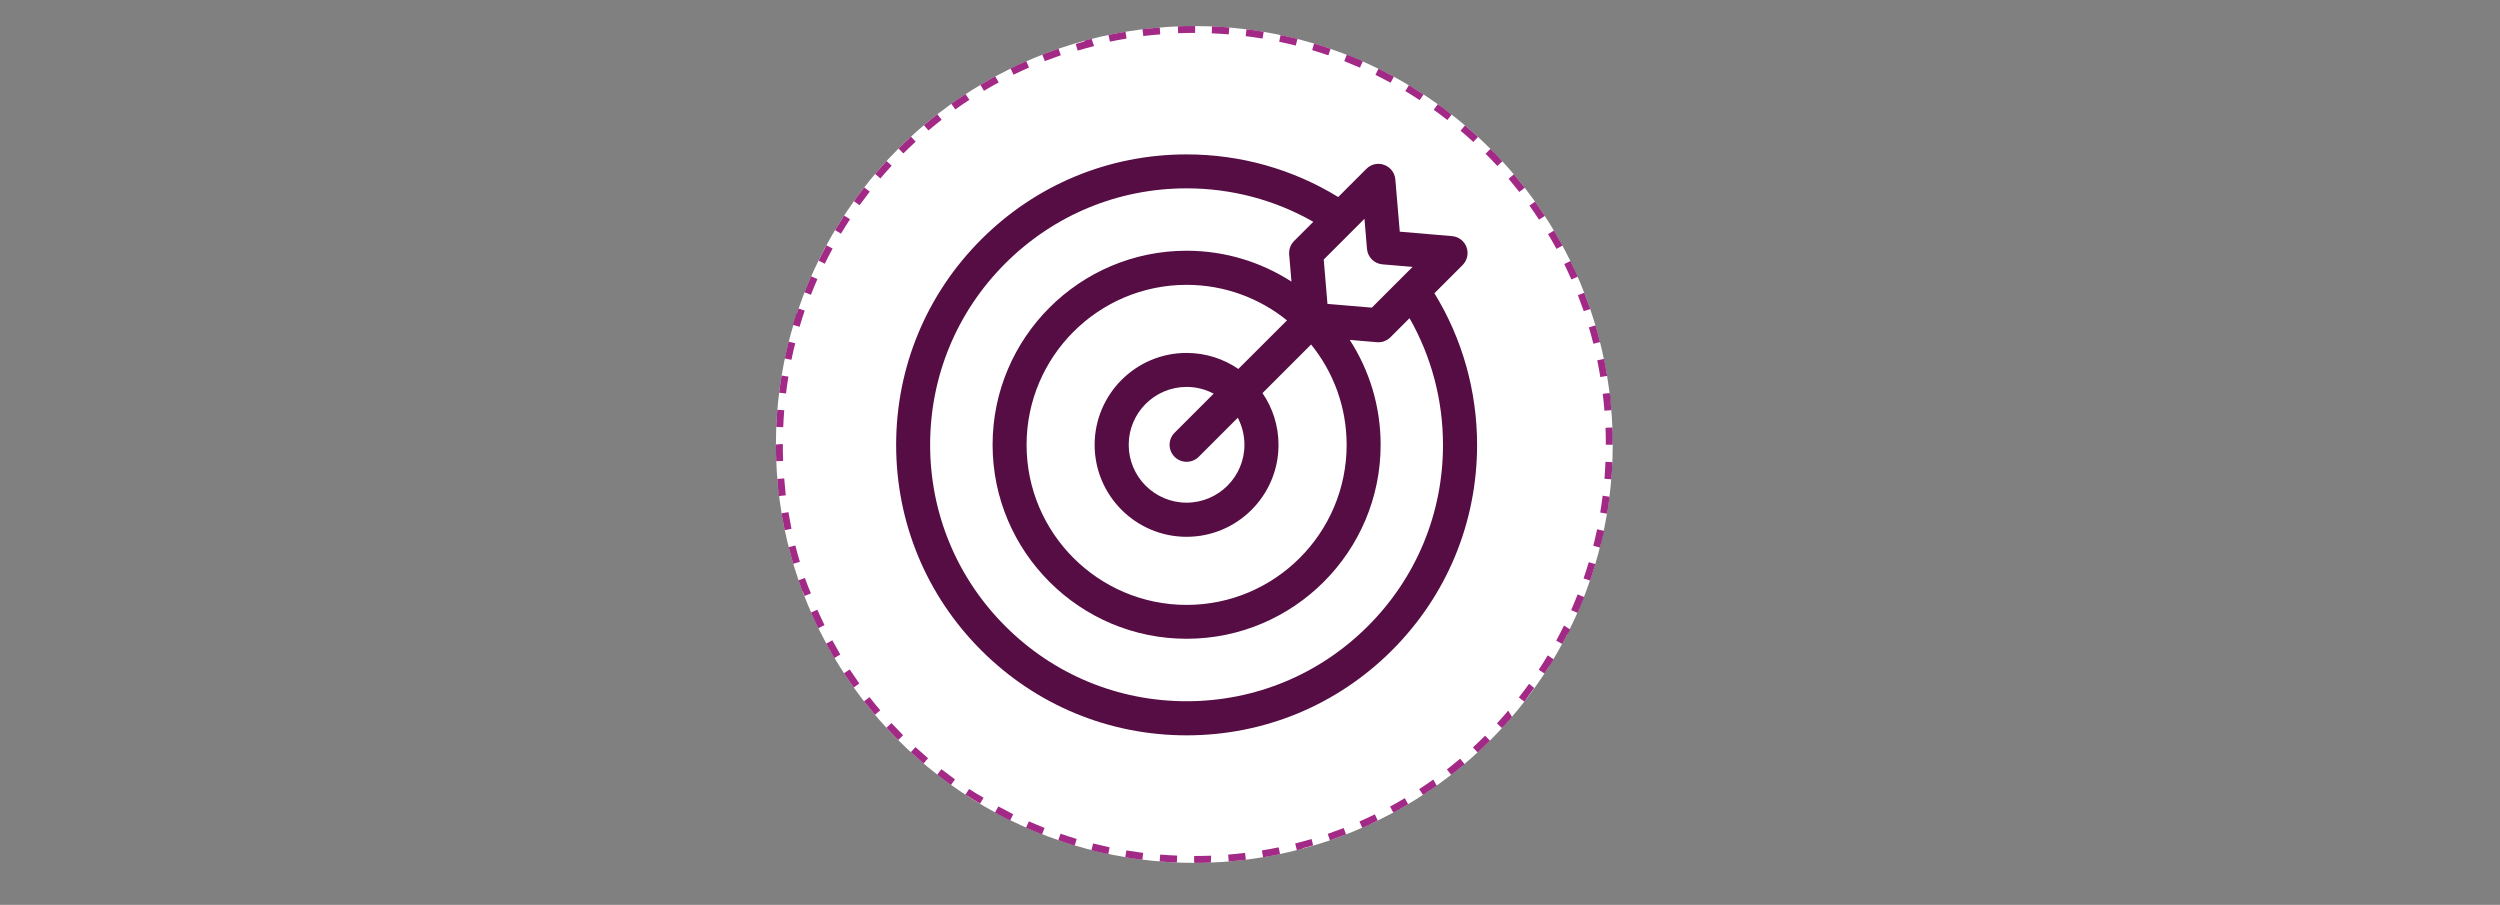
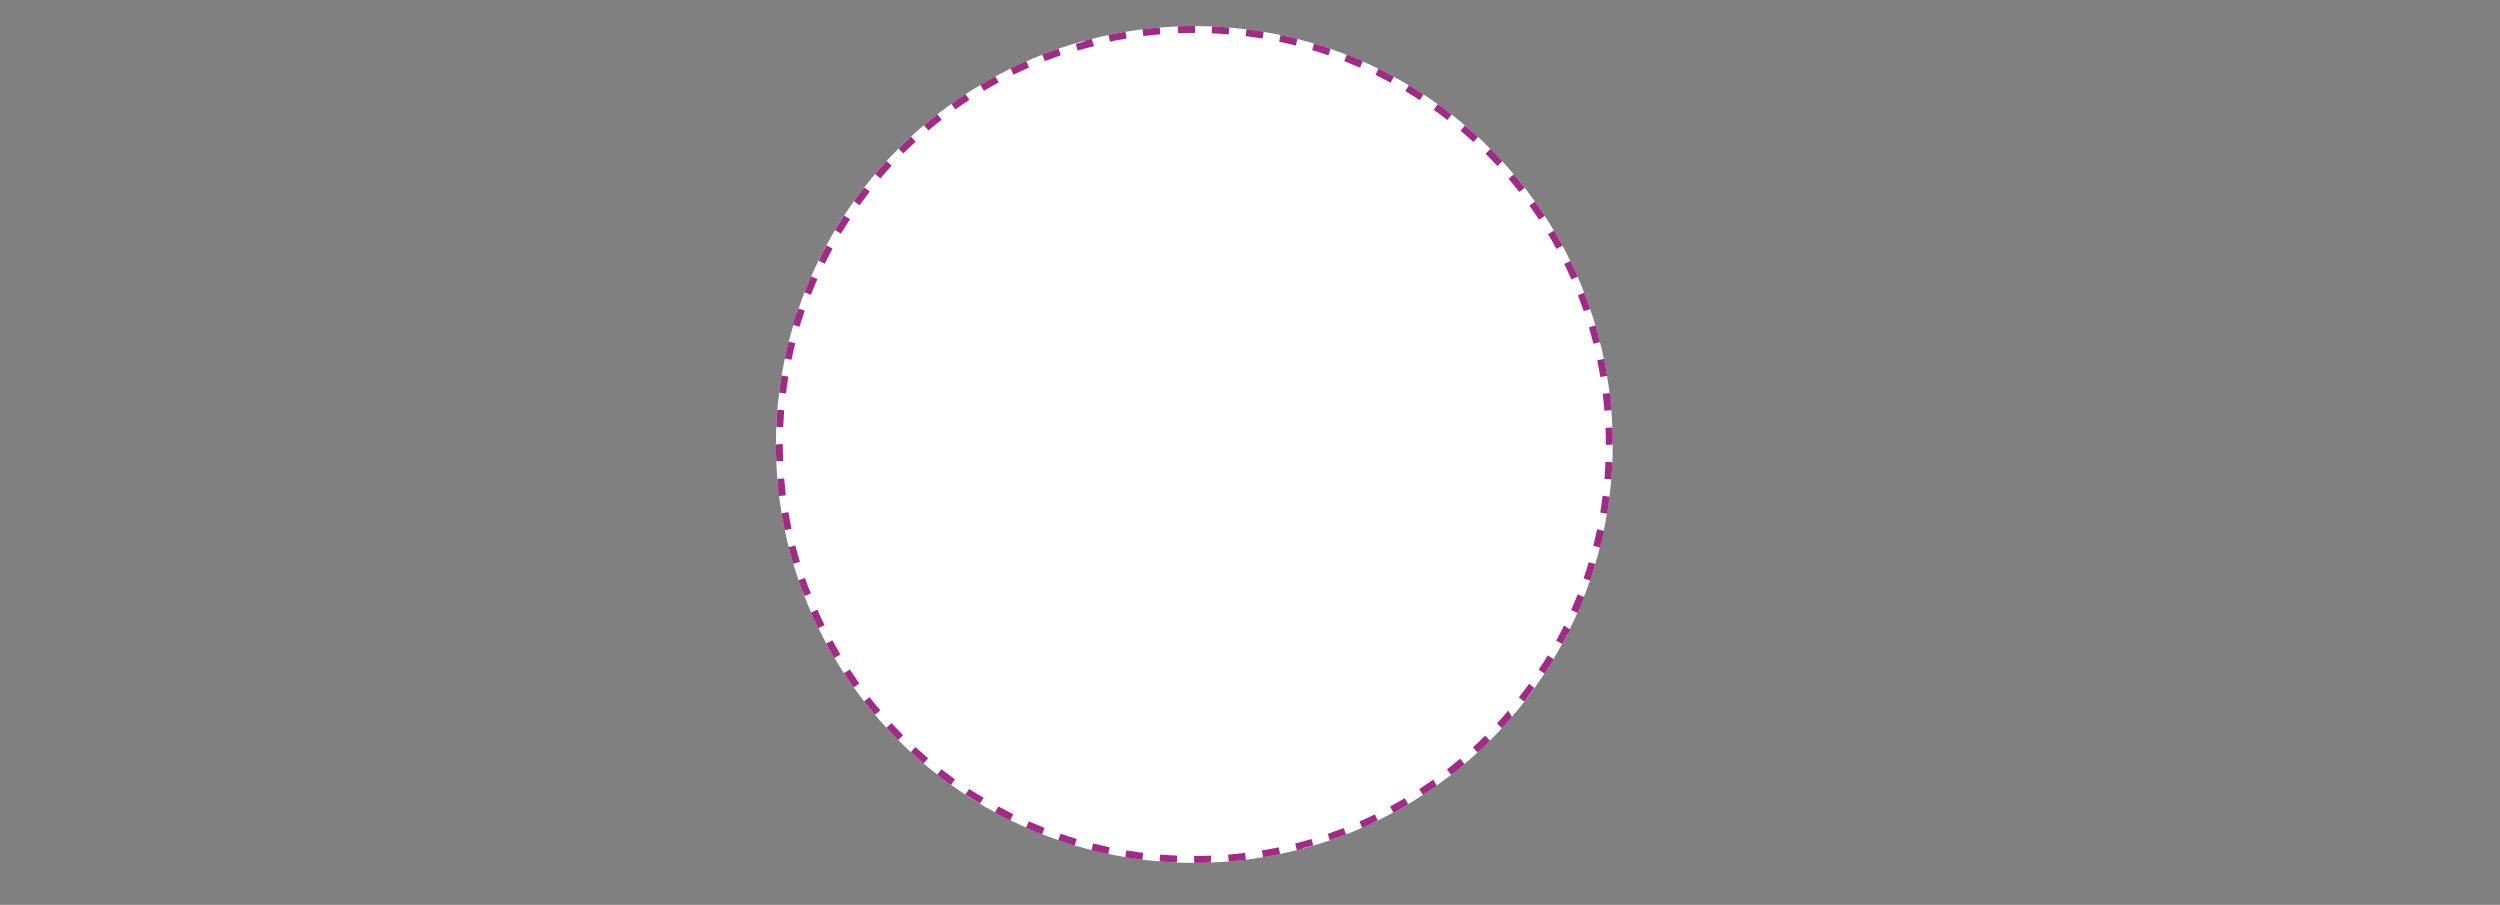
<svg xmlns="http://www.w3.org/2000/svg" version="1.1" id="Capa_1" x="0px" y="0px" viewBox="0 0 648 234.54" style="enable-background:new 0 0 648 234.54;" xml:space="preserve">
  <rect x="0" y="0" width="648" height="234.54" fill="#808080" stroke="none" />
  <style type="text/css">
	.st0{fill:#FFFFFF;}
	.st1{fill:#A22985;}
	.st2{fill:#550D44;}
</style>
  <g>
    <circle class="st0" cx="309.57" cy="115.21" r="108.45" />
-     <path class="st1" d="M309.57,6.76c-0.01,0-0.02,0-0.04,0c-0.01,0-0.01,0-0.01,0s-0.02,0-0.04,0s-0.01,0-0.01,0s-0.01,0-0.02,0   c-0.01,0-0.01,0-0.01,0c-0.01,0-0.02,0-0.04,0h-0.01c-0.01,0-0.02,0-0.04,0c-0.01,0-0.01,0-0.01,0c-0.01,0-0.01,0-0.02,0   c-0.01,0-0.01,0-0.01,0h-0.02c-0.01,0-0.01,0-0.01,0s-0.02,0-0.04,0h-0.01c-0.01,0-0.02,0-0.04,0s-0.01,0-0.01,0s-0.01,0-0.02,0   c-0.01,0-0.01,0-0.01,0c-0.01,0-0.01,0-0.02,0c-0.01,0-0.01,0-0.01,0s-0.02,0-0.04,0h-0.01c-0.01,0-0.02,0-0.04,0h-0.01   c-0.01,0-0.02,0-0.04,0c-0.01,0-0.01,0-0.01,0s-0.01,0-0.02,0s-0.01,0-0.01,0c-0.01,0-0.01,0-0.02,0c-0.01,0-0.01,0-0.01,0   c-0.01,0-0.02,0-0.04,0c-0.01,0-0.01,0-0.01,0c-0.01,0-0.01,0-0.02,0c-0.01,0-0.01,0-0.01,0s-0.01,0-0.02,0s-0.01,0-0.01,0   c-0.01,0-0.01,0-0.04,0h-0.01c-0.01,0-0.02,0-0.04,0c-0.01,0-0.01,0-0.01,0c-0.01,0-0.01,0-0.02,0c-0.01,0-0.01,0-0.01,0   c-0.01,0-0.01,0-0.02,0c-0.01,0-0.01,0-0.01,0s-0.01,0-0.02,0c-0.01,0-0.01,0-0.01,0c-0.01,0-0.02,0-0.04,0c-0.01,0-0.01,0-0.01,0   c-0.01,0-0.01,0-0.02,0s-0.01,0-0.01,0c-0.01,0-0.01,0-0.02,0c-0.01,0-0.01,0-0.01,0s-0.01,0-0.02,0c-0.01,0-0.01,0-0.01,0   c-0.01,0-0.02,0-0.04,0c-0.01,0-0.01,0-0.01,0c-0.01,0-0.01,0-0.01,0c-0.01,0-0.01,0-0.02,0s-0.01,0-0.01,0c-0.01,0-0.01,0-0.02,0   h-0.01c-0.02,0-0.06,0-0.08,0h-0.01c-0.01,0-0.01,0-0.02,0c-0.01,0-0.01,0-0.01,0s-0.01,0-0.02,0h-0.01c-0.02,0-0.05,0-0.08,0   h-0.01c-0.01,0-0.01,0-0.02,0c-0.01,0-0.01,0-0.01,0c-0.01,0-0.01,0-0.02,0h-0.01c-0.02,0-0.06,0-0.08,0h-0.01c0,0-0.01,0-0.02,0   c-0.01,0-0.01,0-0.01,0c-0.01,0-0.01,0-0.02,0h-0.01c-0.02,0-0.06,0-0.08,0h-0.01c-0.01,0-0.01,0-0.02,0c-0.01,0-0.01,0-0.01,0   s-0.01,0-0.02,0h-0.01c-0.04,0-0.06,0-0.08,0h-0.01c-0.01,0-0.01,0-0.02,0h-0.01c0,0-0.01,0-0.02,0h-0.01c-0.04,0-0.06,0-0.08,0   h-0.01c-0.01,0-0.01,0-0.04,0h-0.01c-0.01,0-0.01,0-0.04,0c0,0,0,0-0.01,0c-0.04,0-0.06,0-0.1,0l0,0c-0.01,0-0.02,0-0.04,0   c0,0,0,0-0.01,0c-0.01,0-0.02,0-0.04,0c0,0,0,0-0.01,0c-0.05,0-0.08,0-0.14,0l0,0c-0.07,0-0.14,0-0.21,0.01l0,0   c-0.05,0-0.08,0-0.14,0l0,0c-0.47,0.01-0.93,0.04-1.4,0.05l0.07,1.79c1.47-0.06,2.95-0.08,4.4-0.08V6.77h-0.07V6.76z M300.61,7.13   c-1.06,0.08-2.11,0.19-3.15,0.3h-0.01c-0.01,0-0.02,0-0.04,0h-0.01c-0.01,0-0.02,0-0.04,0.01l0,0c-0.01,0-0.02,0-0.04,0.01h-0.01   c-0.01,0-0.02,0-0.04,0c-0.01,0-0.01,0-0.01,0s-0.01,0-0.02,0c-0.01,0-0.01,0-0.01,0c-0.01,0-0.01,0-0.01,0c-0.01,0-0.01,0-0.02,0   h-0.01c-0.01,0-0.04,0.01-0.06,0.01l0,0c-0.01,0-0.01,0-0.04,0c0,0,0,0-0.01,0c-0.01,0-0.01,0-0.04,0h-0.01   c-0.3,0.04-0.6,0.07-0.89,0.11l0.21,1.78c1.44-0.18,2.92-0.33,4.38-0.44L300.61,7.13L300.61,7.13z M291.72,8.23   c-1.48,0.24-2.95,0.53-4.4,0.82l0.37,1.75c1.43-0.3,2.89-0.57,4.33-0.81L291.72,8.23L291.72,8.23z M282.94,10.05   c-0.39,0.1-0.79,0.2-1.19,0.31l0,0c-0.01,0-0.02,0.01-0.04,0.01c0,0,0,0-0.01,0c-0.01,0-0.01,0.01-0.04,0.01l0,0   c-0.04,0.01-0.06,0.01-0.1,0.02c0,0,0,0-0.01,0s-0.01,0.01-0.02,0.01h-0.01c-0.01,0-0.01,0.01-0.02,0.01h-0.01   c-0.01,0-0.01,0.01-0.02,0.01h-0.01c-0.02,0.01-0.06,0.01-0.08,0.02h-0.01c-0.01,0-0.01,0-0.02,0.01c-0.01,0-0.01,0-0.01,0.01   c-0.01,0-0.01,0-0.01,0.01c-0.01,0-0.01,0-0.01,0.01c-0.01,0-0.01,0-0.01,0.01c-0.01,0-0.01,0-0.01,0.01c-0.01,0-0.01,0-0.01,0.01   c-0.01,0-0.01,0-0.02,0.01c-0.01,0-0.01,0.01-0.04,0.01c0,0-0.01,0-0.01,0.01c-0.01,0-0.01,0-0.01,0.01c-0.01,0-0.01,0-0.01,0.01   c-0.01,0-0.01,0-0.01,0.01c-0.01,0-0.01,0-0.01,0.01c-0.01,0-0.01,0-0.01,0.01c-0.01,0-0.01,0.01-0.02,0.01   c-0.01,0-0.01,0-0.01,0.01c-0.01,0-0.01,0.01-0.02,0.01c-0.01,0-0.01,0.01-0.02,0.01s-0.01,0-0.02,0.01c-0.01,0-0.01,0-0.01,0.01   c-0.01,0-0.01,0-0.01,0.01c-0.01,0-0.01,0-0.01,0.01c-0.01,0-0.01,0-0.01,0.01c-0.01,0-0.01,0-0.01,0.01c-0.01,0-0.01,0-0.01,0.01   c-0.01,0-0.01,0-0.01,0.01c-0.01,0-0.01,0-0.02,0.01c-0.01,0-0.01,0-0.02,0.01c-0.01,0-0.01,0.01-0.02,0.01s-0.01,0-0.01,0.01   c-0.01,0-0.01,0-0.01,0.01c-0.01,0-0.01,0-0.01,0.01c-0.01,0-0.01,0-0.01,0.01c-0.01,0-0.01,0-0.01,0.01c0,0-0.01,0-0.01,0.01   c-0.01,0-0.01,0-0.02,0.01h-0.01c-0.01,0.01-0.04,0.01-0.05,0.01h-0.01c-0.01,0-0.01,0.01-0.02,0.01h-0.01   c-0.01,0-0.01,0.01-0.02,0.01c-0.01,0-0.01,0-0.01,0c-0.01,0-0.01,0.01-0.02,0.01h-0.01c-0.01,0-0.01,0.01-0.02,0.01l0,0   c-0.04,0.01-0.06,0.01-0.1,0.02l0,0c-0.01,0-0.01,0.01-0.04,0.01c0,0,0,0-0.01,0c-0.01,0-0.01,0.01-0.04,0.01c0,0,0,0-0.01,0   c-0.55,0.16-1.1,0.31-1.65,0.48l0.51,1.72c1.4-0.42,2.83-0.81,4.25-1.17L282.94,10.05L282.94,10.05z M274.36,12.61   c-1.24,0.43-2.47,0.87-3.7,1.34h-0.01c-0.01,0-0.01,0.01-0.02,0.01c-0.01,0-0.01,0-0.01,0.01c-0.01,0-0.01,0.01-0.01,0.01   c-0.01,0-0.01,0.01-0.01,0.01s-0.01,0-0.01,0.01c-0.14,0.06-0.27,0.11-0.42,0.17l0.66,1.67c1.37-0.53,2.76-1.04,4.14-1.52   L274.36,12.61L274.36,12.61z M266.01,15.86c-0.23,0.1-0.44,0.19-0.68,0.3l0,0c-0.01,0.01-0.01,0.01-0.04,0.01h-0.01   c-0.01,0-0.01,0.01-0.02,0.01c0,0,0,0-0.01,0s-0.01,0.01-0.02,0.01c0,0-0.01,0-0.01,0.01c-0.01,0.01-0.02,0.01-0.04,0.01   c-0.01,0.01-0.01,0.01-0.02,0.01c-0.01,0-0.01,0-0.01,0.01c-0.01,0.01-0.01,0.01-0.02,0.01c0,0-0.01,0-0.01,0.01   c-0.01,0-0.01,0.01-0.02,0.01c0,0-0.01,0-0.01,0.01c-0.01,0.01-0.01,0.01-0.04,0.01c0,0,0,0-0.01,0c-1.05,0.48-2.08,0.95-3.11,1.47   l0.79,1.61c1.31-0.64,2.66-1.26,4-1.85L266.01,15.86L266.01,15.86z M257.96,19.81c-1.09,0.6-2.16,1.19-3.23,1.83l0,0   c-0.01,0.01-0.01,0.01-0.02,0.01c0,0,0,0-0.01,0c-0.01,0.01-0.01,0.01-0.02,0.01c0,0,0,0-0.01,0c-0.02,0.01-0.05,0.04-0.08,0.05   c0,0-0.01,0-0.01,0.01c-0.01,0-0.01,0.01-0.01,0.01l-0.01,0.01c-0.01,0-0.01,0.01-0.01,0.01c-0.01,0-0.01,0.01-0.01,0.01   l-0.01,0.01c-0.01,0-0.01,0.01-0.01,0.01c-0.01,0-0.01,0.01-0.01,0.01s-0.01,0.01-0.02,0.01c0,0-0.01,0-0.01,0.01   c-0.02,0.01-0.04,0.02-0.06,0.04l0,0c-0.01,0.01-0.01,0.01-0.04,0.01c0,0,0,0-0.01,0c-0.01,0.01-0.01,0.01-0.04,0.01l0,0   c-0.07,0.05-0.14,0.08-0.21,0.13l0.92,1.54c1.25-0.75,2.54-1.48,3.83-2.18L257.96,19.81L257.96,19.81z M250.26,24.39   c-0.8,0.53-1.6,1.06-2.39,1.6l0,0c-0.06,0.04-0.12,0.07-0.17,0.12l-0.01,0.01c-0.01,0.01-0.01,0.01-0.02,0.01   c-0.01,0-0.01,0-0.01,0.01c-0.01,0.01-0.01,0.01-0.01,0.01l-0.01,0.01c-0.01,0.01-0.01,0.01-0.01,0.01l-0.01,0.01   c-0.01,0.01-0.01,0.01-0.01,0.01c-0.01,0-0.01,0-0.01,0.01c-0.01,0.01-0.02,0.01-0.04,0.02c-0.01,0.01-0.01,0.01-0.01,0.01   c-0.01,0-0.01,0.01-0.01,0.01l-0.01,0.01l-0.01,0.01c-0.01,0-0.01,0.01-0.02,0.01l-0.01,0.01c-0.01,0-0.01,0.01-0.02,0.01   c0,0-0.01,0-0.01,0.01c-0.01,0.01-0.01,0.01-0.02,0.01c0,0,0,0-0.01,0c-0.02,0.01-0.04,0.04-0.06,0.05c0,0-0.01,0-0.01,0.01   c-0.01,0.01-0.01,0.01-0.02,0.01c0,0,0,0-0.01,0.01s-0.01,0.01-0.02,0.01c0,0,0,0-0.01,0c-0.01,0.01-0.01,0.01-0.04,0.02l0,0   c-0.21,0.16-0.44,0.32-0.67,0.48l1.04,1.46c1.19-0.86,2.41-1.69,3.64-2.49L250.26,24.39L250.26,24.39z M242.97,29.62   c-1.18,0.92-2.34,1.86-3.48,2.83l1.16,1.37c1.11-0.94,2.27-1.87,3.42-2.78L242.97,29.62L242.97,29.62z M236.13,35.41   c-1.1,1.01-2.18,2.05-3.23,3.1l1.26,1.26c1.04-1.04,2.11-2.05,3.17-3.05L236.13,35.41L236.13,35.41z M229.8,41.74   c-1.01,1.1-2,2.22-2.97,3.35l1.37,1.16c0.94-1.11,1.93-2.23,2.92-3.31L229.8,41.74L229.8,41.74z M224,48.58   c-0.66,0.84-1.29,1.67-1.91,2.52l0,0c-0.01,0.01-0.01,0.01-0.02,0.04l0,0c-0.01,0.01-0.01,0.01-0.02,0.04l0,0   c-0.02,0.04-0.05,0.06-0.07,0.1l0,0c-0.01,0.01-0.01,0.01-0.01,0.02c0,0.01-0.01,0.01-0.01,0.01c0,0.01-0.01,0.01-0.01,0.01   c0,0.01-0.01,0.01-0.01,0.01l-0.01,0.01c-0.01,0.01-0.01,0.01-0.01,0.01l-0.01,0.01c-0.19,0.26-0.38,0.53-0.57,0.79l1.46,1.04   c0.86-1.19,1.74-2.37,2.64-3.53L224,48.58L224,48.58z M218.78,55.87c-0.02,0.04-0.05,0.07-0.07,0.12c0,0,0,0.01-0.01,0.01   c-0.01,0.01-0.01,0.01-0.01,0.02l-0.01,0.01c0,0.01-0.01,0.01-0.01,0.01l-0.01,0.01c0,0.01-0.01,0.01-0.01,0.01   c0,0.01-0.01,0.01-0.01,0.02c0,0,0,0.01-0.01,0.01c-0.01,0.02-0.02,0.04-0.04,0.06l0,0c-0.01,0.01-0.01,0.01-0.01,0.04   c0,0,0,0,0,0.01c-0.01,0.01-0.01,0.01-0.01,0.04l0,0c-0.55,0.84-1.07,1.67-1.59,2.52l0,0c-0.02,0.04-0.04,0.06-0.06,0.11   c0,0,0,0.01-0.01,0.01c0,0.01-0.01,0.01-0.01,0.02c0,0.01-0.01,0.01-0.01,0.01c0,0.01-0.01,0.01-0.01,0.01   c0,0.01-0.01,0.01-0.01,0.01l-0.01,0.01c0,0.01-0.01,0.01-0.01,0.01l-0.01,0.01c-0.02,0.04-0.04,0.07-0.06,0.11l0,0   c-0.01,0.01-0.01,0.01-0.01,0.02l0,0c-0.01,0.01-0.01,0.01-0.01,0.04l0,0c-0.11,0.17-0.2,0.35-0.31,0.51l1.54,0.92   c0.75-1.25,1.54-2.52,2.34-3.75L218.78,55.87L218.78,55.87z M214.19,63.58c-0.04,0.06-0.06,0.12-0.1,0.19l0,0   c-0.01,0.01-0.01,0.01-0.01,0.02v0.01c-0.01,0.01-0.01,0.01-0.01,0.02l-0.01,0.01c0,0.01-0.01,0.01-0.01,0.01   c-0.01,0.01-0.01,0.01-0.01,0.04l0,0c-0.01,0.01-0.01,0.02-0.01,0.04c0,0,0,0,0,0.01c-0.01,0.01-0.01,0.01-0.01,0.04   c0,0,0,0,0,0.01c-0.42,0.78-0.81,1.54-1.22,2.33l0,0c-0.01,0.01-0.01,0.02-0.01,0.04c0,0,0,0,0,0.01   c-0.01,0.01-0.01,0.01-0.01,0.04c0,0,0,0,0,0.01c-0.01,0.01-0.01,0.01-0.01,0.04l0,0c-0.01,0.02-0.02,0.05-0.04,0.07   c0,0,0,0.01-0.01,0.01c0,0.01-0.01,0.01-0.01,0.02c0,0.01-0.01,0.01-0.01,0.01l-0.01,0.01c0,0.01-0.01,0.01-0.01,0.01   c0,0.01-0.01,0.01-0.01,0.01c0,0.01-0.01,0.01-0.01,0.01l-0.01,0.01c0,0-0.01,0.01-0.01,0.02l0,0c-0.01,0.01-0.01,0.04-0.04,0.06   l0,0c-0.01,0.01-0.01,0.01-0.01,0.04l0,0c-0.01,0.01-0.01,0.01-0.01,0.02v0.01c-0.01,0.01-0.01,0.01-0.01,0.02l0,0   c-0.13,0.26-0.26,0.53-0.39,0.78l1.61,0.79c0.64-1.31,1.32-2.64,2.03-3.93L214.19,63.58L214.19,63.58z M210.24,71.62   c-0.58,1.32-1.13,2.67-1.67,4.02l0,0c-0.01,0.01-0.01,0.01-0.01,0.04v0.01c0,0.01-0.01,0.01-0.01,0.02c0,0,0,0.01-0.01,0.01   c0,0.01-0.01,0.01-0.01,0.02c0,0,0,0.01-0.01,0.01l0,0l1.67,0.66c0.53-1.36,1.1-2.73,1.69-4.07L210.24,71.62L210.24,71.62z    M206.98,79.97c-0.07,0.2-0.14,0.41-0.21,0.62l0,0c-0.01,0.04-0.02,0.08-0.04,0.12l0,0c-0.01,0.01-0.01,0.02-0.01,0.04v0.01   c0,0.01-0.01,0.01-0.01,0.04v0.01c0,0.01-0.01,0.01-0.01,0.04v0.01c-0.01,0.02-0.01,0.05-0.02,0.07v0.01   c0,0.01-0.01,0.01-0.01,0.02c0,0.01,0,0.01-0.01,0.01c0,0.01-0.01,0.01-0.01,0.02c0,0.01,0,0.01-0.01,0.01   c0,0.01-0.01,0.01-0.01,0.02c0,0.01,0,0.01-0.01,0.01c0,0.01-0.01,0.01-0.01,0.02c0,0.01,0,0.01-0.01,0.01   c-0.01,0.01-0.01,0.02-0.01,0.04v0.01c0,0.01-0.01,0.01-0.01,0.02c0,0.01,0,0.01-0.01,0.01c0,0.01-0.01,0.01-0.01,0.02   s0,0.01-0.01,0.01c0,0.01-0.01,0.01-0.01,0.02c0,0.01,0,0.01-0.01,0.01c0,0.01-0.01,0.01-0.01,0.02c0,0.01,0,0.01-0.01,0.01   c-0.01,0.01-0.01,0.02-0.01,0.04v0.01c0,0.01-0.01,0.01-0.01,0.02c0,0.01,0,0.01-0.01,0.01c0,0.01-0.01,0.01-0.01,0.01   c0,0.01,0,0.01-0.01,0.01c0,0.01-0.01,0.01-0.01,0.01c0,0.01,0,0.01-0.01,0.01c0,0.01-0.01,0.01-0.01,0.02c0,0.01,0,0.01-0.01,0.01   c0,0.01-0.01,0.01-0.01,0.02c0,0.01,0,0.01-0.01,0.01c0,0.01-0.01,0.02-0.01,0.04c0,0.01,0,0.01-0.01,0.01   c0,0.01-0.01,0.01-0.01,0.02c0,0.01,0,0.01-0.01,0.01c0,0.01-0.01,0.01-0.01,0.02c0,0.01,0,0.01-0.01,0.01   c0,0.01-0.01,0.01-0.01,0.02c0,0.01,0,0.01-0.01,0.01c0,0.01-0.01,0.01-0.01,0.02v0.01c-0.01,0.01-0.01,0.02-0.01,0.04v0.01   c0,0.01-0.01,0.01-0.01,0.04v0.04c0,0.01-0.01,0.01-0.01,0.02v0.01c0,0.01-0.01,0.01-0.01,0.04v0.01   c-0.01,0.04-0.02,0.07-0.04,0.12l0,0c-0.01,0.01-0.01,0.02-0.01,0.04v0.01c-0.01,0.01-0.01,0.02-0.01,0.04l0,0   c-0.24,0.73-0.45,1.46-0.68,2.18l1.72,0.51c0.42-1.4,0.87-2.82,1.34-4.2L206.98,79.97L206.98,79.97z M204.43,88.55   c-0.06,0.25-0.12,0.5-0.19,0.75l0,0c-0.01,0.04-0.02,0.08-0.04,0.13v0.01c0,0.01,0,0.01-0.01,0.02c0,0.01,0,0.01,0,0.01   c0,0.01,0,0.01-0.01,0.01c0,0.01,0,0.01-0.01,0.02c0,0.01,0,0.01,0,0.01c0,0.01-0.01,0.01-0.01,0.02v0.01   c-0.01,0.02-0.01,0.05-0.01,0.08l0,0c0,0.01-0.01,0.02-0.01,0.04l0,0c0,0.01-0.01,0.02-0.01,0.04l0,0   c-0.21,0.93-0.43,1.85-0.63,2.79v0.01c0,0.01-0.01,0.02-0.01,0.04v0.01c0,0.01,0,0.01-0.01,0.02c0,0.01,0,0.01,0,0.01   s-0.01,0.02-0.01,0.04c0,0.01,0,0.01-0.01,0.02v0.01c0,0,0,0.01-0.01,0.02v0.01c0,0.01,0,0.01-0.01,0.02v0.01   c0,0.01-0.01,0.01-0.01,0.04l0,0c-0.01,0.05-0.01,0.08-0.04,0.14l1.75,0.37c0.3-1.43,0.63-2.88,0.99-4.3L204.43,88.55L204.43,88.55   z M202.59,97.34c-0.24,1.47-0.45,2.95-0.64,4.44l1.78,0.21c0.18-1.46,0.39-2.92,0.63-4.37L202.59,97.34L202.59,97.34z    M201.49,106.22c-0.04,0.35-0.06,0.7-0.08,1.04l0,0c-0.06,0.91-0.12,1.81-0.17,2.72l0,0c0,0.04-0.01,0.08-0.01,0.13v0.01   c0,0.01,0,0.01,0,0.02s0,0.01,0,0.01c0,0.01,0,0.01,0,0.02s0,0.01,0,0.01c0,0.01,0,0.01,0,0.01c0,0.02,0,0.06,0,0.08v0.01   c0,0.01,0,0.02,0,0.04c0,0,0,0,0,0.01c-0.01,0.12-0.01,0.21-0.01,0.33l1.79,0.07c0.06-1.47,0.16-2.95,0.26-4.4L201.49,106.22   L201.49,106.22z M201.12,115.19h1.79H201.12L201.12,115.19z M201.12,115.19l1.79,0.02h-1.79l0,0l0,0c0,0.01,0,0.02,0,0.04   c0,0.01,0,0.01,0,0.01c0,0.01,0,0.01,0,0.02s0,0.01,0,0.01c0,0.01,0,0.01,0,0.02s0,0.01,0,0.01c0,0.01,0,0.01,0,0.04   c0,0.01,0,0.01,0,0.01c0,0.01,0,0.02,0,0.04s0,0.01,0,0.01c0,0.01,0,0.01,0,0.02s0,0.01,0,0.01c0,0.01,0,0.01,0,0.02s0,0.01,0,0.01   c0,0.01,0,0.02,0,0.04c0,0.01,0,0.01,0,0.01c0,0.01,0,0.01,0,0.04c0,0.01,0,0.01,0,0.01c0,0.01,0,0.01,0,0.02c0,0.01,0,0.01,0,0.01   c0,0.01,0,0.01,0,0.02s0,0.01,0,0.01c0,0.01,0,0.02,0,0.04c0,0.01,0,0.01,0,0.01c0,0.01,0,0.01,0,0.04c0,0.01,0,0.01,0,0.01   c0,0.01,0,0.01,0,0.02s0,0.01,0,0.01c0,0.01,0,0.01,0,0.02s0,0.01,0,0.01c0,0.01,0,0.02,0,0.04c0,0.01,0,0.01,0,0.01   c0,0.01,0,0.01,0,0.02s0,0.01,0,0.01c0,0.01,0,0.01,0,0.02s0,0.01,0,0.01c0,0.01,0,0.01,0,0.02s0,0.01,0,0.01c0,0.01,0,0.01,0,0.02   s0,0.02,0,0.04v0.01c0,0.01,0,0.01,0,0.02c0,0.01,0,0.01,0,0.01c0,0.01,0,0.01,0,0.02c0,0.01,0,0.01,0,0.01c0,0.01,0,0.01,0,0.02   v0.01c0,0.01,0,0.04,0,0.05v0.01c0,0.01,0,0.01,0,0.02s0,0.01,0,0.01c0,0.01,0,0.01,0,0.02v0.01c0,0.04,0,0.06,0,0.08v0.01   c0,0.01,0,0.01,0,0.02v0.01c0,0.01,0,0.01,0,0.02c0,0,0,0,0,0.01c0,0.04,0,0.08,0,0.13v0.01c0,0.01,0,0.02,0,0.04l0,0   c0,0.04,0,0.07,0,0.11l0,0c0,0.01,0,0.02,0,0.04v0.01c0,0.01,0,0.02,0,0.04l0,0c0.01,0.93,0.04,1.85,0.08,2.78l1.79-0.07   c-0.06-1.46-0.08-2.92-0.08-4.38l0,0L201.12,115.19L201.12,115.19z M203.27,124l-1.79,0.14c0.06,0.7,0.12,1.4,0.19,2.09   c0,0,0,0,0,0.01c0,0.01,0,0.02,0,0.04c0,0,0,0,0,0.01s0,0.02,0,0.04l0,0c0,0.01,0,0.04,0.01,0.06c0,0.01,0,0.01,0,0.01   c0,0.01,0,0.01,0,0.02v0.01c0,0.01,0,0.01,0,0.01c0,0.01,0,0.01,0,0.01c0,0.01,0,0.01,0,0.01c0,0.01,0,0.01,0,0.02   c0,0.01,0,0.01,0,0.01c0,0.01,0,0.02,0,0.04v0.01c0,0.01,0,0.02,0,0.04v0.01c0,0.01,0,0.02,0,0.04v0.01c0,0.01,0,0.01,0,0.04   c0,0,0,0,0,0.01c0.01,0.04,0.01,0.08,0.01,0.12l0,0c0.04,0.38,0.08,0.76,0.13,1.15l0,0c0,0.01,0,0.02,0.01,0.04l0,0   c0,0.02,0.01,0.06,0.01,0.08v0.01c0,0.01,0,0.02,0,0.04c0,0.01,0,0.01,0,0.01c0,0.01,0,0.01,0,0.02s0,0.01,0,0.01   c0,0.01,0,0.01,0,0.02c0,0.02,0.01,0.06,0.01,0.08v0.01c0,0.01,0,0.01,0,0.04v-0.01c0.01,0.08,0.02,0.18,0.04,0.27l1.78-0.21   C203.55,126.94,203.39,125.46,203.27,124L203.27,124z M204.36,132.75l-1.78,0.3c0.06,0.39,0.13,0.78,0.19,1.16l0,0   c0,0.01,0.01,0.02,0.01,0.04l0,0c0.01,0.02,0.01,0.06,0.01,0.08v0.01c0,0.01,0.01,0.02,0.01,0.04c0,0.01,0,0.01,0,0.01   c0,0.01,0,0.01,0.01,0.02c0,0.01,0,0.01,0,0.01s0,0.01,0,0.02c0,0.01,0,0.01,0,0.01c0,0.01,0,0.01,0,0.02   c0,0.01,0.01,0.02,0.01,0.04v0.01c0,0.01,0,0.01,0.01,0.02v0.01c0,0,0,0.01,0.01,0.02v0.01c0,0.01,0,0.01,0.01,0.02c0,0,0,0,0,0.01   c0.17,0.94,0.35,1.87,0.55,2.82l1.75-0.37C204.87,135.65,204.6,134.19,204.36,132.75L204.36,132.75z M206.15,141.38l-1.74,0.44   c0.04,0.13,0.06,0.26,0.1,0.39c0,0,0,0.01,0.01,0.01c0,0.01,0,0.01,0.01,0.01c0,0.01,0.01,0.01,0.01,0.02s0,0.01,0,0.01   s0.01,0.02,0.01,0.04v0.01c0.33,1.29,0.68,2.55,1.06,3.82l1.72-0.51C206.9,144.23,206.51,142.8,206.15,141.38L206.15,141.38z    M208.65,149.82l-1.69,0.58c0.29,0.84,0.58,1.67,0.89,2.51c0,0,0,0,0,0.01c0,0.01,0.01,0.01,0.01,0.02v0.01   c0,0.01,0.01,0.01,0.01,0.02V153c0,0.01,0.01,0.01,0.01,0.02l0,0c0.01,0.04,0.02,0.06,0.04,0.08c0,0,0,0,0,0.01   s0.01,0.01,0.01,0.02v0.01c0,0.01,0.01,0.01,0.01,0.02c0,0,0,0.01,0.01,0.01c0,0.01,0.01,0.01,0.01,0.02v0.01   c0,0.01,0.01,0.01,0.01,0.02v0.01c0.01,0.01,0.01,0.02,0.01,0.04c0,0.01,0.01,0.01,0.01,0.01c0,0.01,0.01,0.01,0.01,0.01l0.01,0.01   c0,0.01,0.01,0.01,0.01,0.01l0.01,0.01c0,0.01,0.01,0.01,0.01,0.01s0,0.01,0.01,0.01c0,0.01,0.01,0.01,0.01,0.01   c0,0.01,0.01,0.01,0.01,0.01c0,0.01,0.01,0.01,0.01,0.04c0,0.01,0.01,0.01,0.01,0.02s0,0.01,0.01,0.01c0,0.01,0.01,0.01,0.01,0.02   c0,0.01,0,0.01,0.01,0.01c0,0.01,0.01,0.01,0.01,0.02c0,0.01,0,0.01,0.01,0.01c0,0.01,0.01,0.01,0.01,0.02c0,0.01,0,0.01,0.01,0.01   c0,0.01,0.01,0.01,0.01,0.02v0.01c0.01,0.01,0.01,0.02,0.01,0.04v0.01c0,0.01,0.01,0.01,0.01,0.02c0,0.01,0,0.01,0.01,0.01   c0,0.01,0.01,0.01,0.01,0.02c0,0.01,0,0.01,0.01,0.01c0,0.01,0.01,0.01,0.01,0.02c0,0,0,0.01,0.01,0.01c0,0.01,0.01,0.01,0.01,0.04   v0.01c0.01,0.02,0.01,0.05,0.02,0.07v0.01c0,0.01,0.01,0.01,0.01,0.02c0,0,0,0.01,0.01,0.01c0,0.01,0.01,0.01,0.01,0.02   c0,0,0,0.01,0.01,0.01c0,0.01,0.01,0.01,0.01,0.02c0,0,0,0.01,0.01,0.01c0.01,0.02,0.01,0.05,0.02,0.07c0,0,0,0,0,0.01   c0.01,0.01,0.01,0.01,0.01,0.04v0.01c0,0.01,0.01,0.02,0.01,0.02s0,0.01,0.01,0.01c0,0.01,0.01,0.01,0.01,0.02   c0,0,0,0.01,0.01,0.01c0,0.01,0.01,0.01,0.01,0.04v0.01c0.01,0.02,0.01,0.05,0.02,0.07v0.01c0,0.01,0.01,0.01,0.01,0.02   c0,0,0,0.01,0.01,0.01c0,0.01,0.01,0.01,0.01,0.02c0,0,0,0.01,0.01,0.01c0,0.01,0.01,0.02,0.01,0.02v0.01   c0.01,0.01,0.01,0.01,0.01,0.04c0,0,0,0,0,0.01c0.01,0.01,0.01,0.02,0.01,0.04c0,0,0,0,0,0.01c0.01,0.01,0.01,0.01,0.01,0.04v-0.01   l0.01,0.01l1.67-0.66C209.64,152.6,209.14,151.21,208.65,149.82L208.65,149.82z M211.86,158.03l-1.65,0.73   c0.6,1.37,1.23,2.72,1.89,4.07l1.61-0.79C213.07,160.72,212.46,159.37,211.86,158.03L211.86,158.03z M215.74,165.96l-1.58,0.86   c0.02,0.05,0.05,0.08,0.07,0.13l0,0c0.01,0.01,0.01,0.01,0.01,0.04v0.01c0.01,0.01,0.01,0.01,0.01,0.02v0.01   c0.01,0.01,0.01,0.01,0.01,0.04l0,0c0.01,0.02,0.02,0.05,0.04,0.07c0,0,0,0.01,0.01,0.01c0,0.01,0.01,0.01,0.01,0.02   c0,0.01,0.01,0.01,0.01,0.01l0.01,0.01c0,0.01,0.01,0.01,0.01,0.01l0.01,0.01c0,0.01,0.01,0.01,0.01,0.01l0.01,0.01   c0,0.01,0.01,0.01,0.01,0.01c0.01,0.01,0.01,0.02,0.01,0.04l0.01,0.01c0,0.01,0.01,0.01,0.01,0.01c0,0.01,0.01,0.01,0.01,0.01   l0.01,0.01c0,0.01,0.01,0.01,0.01,0.01c0,0.01,0,0.01,0.01,0.01c0,0.01,0.01,0.01,0.01,0.02l0.01,0.01   c0.01,0.01,0.01,0.01,0.01,0.02v0.01c0.01,0.02,0.04,0.06,0.05,0.08v0.01c0.01,0.01,0.01,0.01,0.01,0.02c0,0,0,0,0,0.01   c0.01,0.01,0.01,0.01,0.01,0.02l0.01,0.01c0.01,0.01,0.01,0.01,0.01,0.02v0.01c0.01,0.01,0.01,0.01,0.01,0.02v0.01   c0.02,0.04,0.04,0.07,0.06,0.12c0,0,0,0.01,0.01,0.01c0.01,0.01,0.01,0.01,0.01,0.02v0.01c0.01,0.01,0.01,0.01,0.01,0.02   c0,0,0,0,0,0.01c0.02,0.05,0.06,0.1,0.08,0.14l0,0c0.01,0.01,0.01,0.01,0.01,0.02v0.01c0.01,0.01,0.01,0.01,0.01,0.02l0,0   c0.02,0.04,0.04,0.08,0.06,0.12l0,0c0.01,0.01,0.01,0.01,0.01,0.02c0,0,0,0.01,0.01,0.01c0.01,0.01,0.01,0.01,0.01,0.02   c0,0,0,0.01,0.01,0.01c0.01,0.01,0.01,0.01,0.01,0.02l0.01,0.01c0.01,0.01,0.01,0.01,0.01,0.02v0.01c0.01,0.02,0.04,0.05,0.04,0.07   l0.01,0.01c0,0.01,0.01,0.01,0.01,0.01l0.01,0.01c0,0.01,0.01,0.01,0.01,0.01c0,0.01,0.01,0.01,0.01,0.01   c0,0.01,0.01,0.01,0.01,0.01l0.01,0.01c0,0.01,0.01,0.01,0.01,0.01c0,0.01,0.01,0.01,0.01,0.01c0.01,0.01,0.01,0.02,0.02,0.04   c0,0,0,0.01,0.01,0.01c0,0.01,0.01,0.01,0.01,0.02l0.01,0.01c0,0.01,0.01,0.01,0.01,0.01c0,0.01,0.01,0.01,0.01,0.01l0.01,0.01   c0,0.01,0.01,0.01,0.01,0.01l0.01,0.01c0,0.01,0.01,0.01,0.01,0.02s0.01,0.01,0.01,0.01c0.01,0.01,0.01,0.01,0.01,0.04l0,0   c0.01,0.01,0.01,0.02,0.01,0.04c0,0,0,0.01,0.01,0.01c0.01,0.01,0.01,0.01,0.01,0.02l0.01,0.01c0,0.01,0.01,0.01,0.01,0.02   l0.01,0.01c0,0.01,0.01,0.01,0.01,0.02l0.01,0.01c0.01,0.01,0.01,0.01,0.01,0.02c0,0,0,0.01,0.01,0.01   c0.01,0.02,0.02,0.05,0.04,0.07l0,0c0.01,0.01,0.01,0.01,0.01,0.04v0.01c0.01,0.01,0.01,0.01,0.01,0.02v0.01   c0.01,0.01,0.01,0.01,0.01,0.04c0,0,0,0,0,0.01c0.02,0.05,0.06,0.08,0.08,0.14l0,0c0.01,0.01,0.01,0.02,0.02,0.04l0,0   c0.01,0.01,0.01,0.02,0.01,0.04l0,0c0.26,0.45,0.53,0.91,0.8,1.37l1.54-0.92C217.17,168.52,216.43,167.23,215.74,165.96   L215.74,165.96z M220.25,173.52l-1.5,0.98c0.72,1.09,1.44,2.17,2.21,3.23c0,0,0,0.01,0.01,0.01c0.01,0.01,0.01,0.01,0.01,0.02   c0,0.01,0,0.01,0.01,0.01c0.01,0.01,0.01,0.01,0.01,0.01c0,0.01,0.01,0.01,0.01,0.01l0.01,0.01c0,0.01,0.01,0.01,0.01,0.01   l0.01,0.01c0.01,0.01,0.01,0.01,0.02,0.04l0,0c0.01,0.01,0.01,0.01,0.01,0.04c0,0,0,0,0,0.01c0.01,0.01,0.01,0.01,0.02,0.04l0,0   c0.01,0.01,0.01,0.02,0.02,0.04l0,0c0.05,0.07,0.1,0.14,0.16,0.21l1.46-1.04C221.89,175.97,221.06,174.74,220.25,173.52   L220.25,173.52z M225.38,180.69l-1.42,1.1c0.92,1.18,1.86,2.34,2.83,3.48l1.37-1.16C227.22,183,226.28,181.84,225.38,180.69   L225.38,180.69z M231.07,187.42l-1.31,1.22c0.54,0.58,1.09,1.16,1.63,1.73l0,0c0.04,0.04,0.06,0.06,0.08,0.08   c0.01,0.01,0,0.01,0.01,0.01c0.01,0.01,0.01,0.01,0.01,0.01l0.01,0.01c0.01,0.01,0.01,0.01,0.01,0.01   c0.01,0.01,0.01,0.01,0.01,0.01l0.01,0.01c0.01,0.01,0.01,0.01,0.01,0.01l0.01,0.01c0.01,0.01,0.01,0.01,0.02,0.02l0,0   c0.42,0.43,0.84,0.86,1.25,1.28l1.26-1.26C233.09,189.57,232.08,188.5,231.07,187.42L231.07,187.42z M237.3,193.65l-1.22,1.31   c0.01,0.01,0.01,0.01,0.01,0.01l0.01,0.01c0.01,0.01,0.01,0.01,0.01,0.01c0.01,0.01,0.04,0.04,0.06,0.06c0,0,0,0,0.01,0.01   c0.01,0.01,0.01,0.01,0.02,0.02l0,0c0.01,0.01,0.01,0.01,0.02,0.02l0,0c0.91,0.84,1.84,1.66,2.77,2.47l0,0   c0.01,0.01,0.01,0.01,0.02,0.01c0,0,0,0,0.01,0.01c0.01,0.01,0.01,0.01,0.01,0.01c0.01,0.01,0.01,0,0.01,0.01   c0.01,0.01,0.01,0.01,0.01,0.01c0.01,0.01,0.01,0.01,0.01,0.01c0.01,0.01,0.01,0.01,0.01,0.01c0.01,0.01,0.01,0.01,0.02,0.01   l0.01,0.01c0.02,0.01,0.04,0.04,0.06,0.05l0,0c0.08,0.06,0.16,0.13,0.23,0.19l1.16-1.37C239.5,195.63,238.39,194.64,237.3,193.65   L237.3,193.65z M244.03,199.37l-1.11,1.42c0.12,0.1,0.25,0.19,0.37,0.3l0.01,0.01l0.01,0.01c0.01,0.01,0.01,0.01,0.01,0.01   l0.01,0.01c0.01,0.01,0.01,0.01,0.02,0.01c0,0,0.01,0,0.01,0.01c1.04,0.8,2.08,1.58,3.13,2.33l1.04-1.46   C246.37,201.16,245.19,200.26,244.03,199.37L244.03,199.37z M251.2,204.5l-0.98,1.49l0.01,0.01c0.01,0,0.01,0.01,0.01,0.01   l0.01,0.01c0.01,0,0.01,0.01,0.01,0.01c0.01,0,0.01,0.01,0.01,0.01c0.01,0,0.01,0.01,0.01,0.01c0.01,0.01,0.01,0.01,0.02,0.01   c0,0,0,0,0.01,0c0.01,0.01,0.02,0.01,0.04,0.02c0,0,0.01,0,0.01,0.01c0.01,0.01,0.01,0.01,0.02,0.01c0,0,0.01,0,0.01,0.01   c0.01,0.01,0.01,0.01,0.02,0.01l0.01,0.01c0.01,0,0.01,0.01,0.02,0.01c0,0,0.01,0,0.01,0.01c0.01,0.01,0.01,0.01,0.02,0.01   c0,0,0.01,0,0.01,0.01c0.01,0.01,0.01,0.01,0.04,0.01l0,0c0.02,0.01,0.04,0.04,0.06,0.04l0,0c0.01,0.01,0.01,0.01,0.04,0.01   c0,0,0,0,0.01,0c0.01,0.01,0.01,0.01,0.04,0.01l0,0c0.01,0.01,0.01,0.01,0.04,0.01l0,0c0.05,0.04,0.08,0.06,0.14,0.08l0,0   c1.04,0.68,2.1,1.34,3.17,1.97l0.92-1.54C253.68,206.08,252.42,205.28,251.2,204.5L251.2,204.5z M258.77,209.02l-0.86,1.58   c0.21,0.12,0.42,0.23,0.64,0.35h0.01c0.01,0,0.01,0.01,0.01,0.01l0.01,0.01l0.01,0.01c0.01,0,0.01,0.01,0.01,0.01l0.01,0.01   c0.01,0,0.01,0.01,0.02,0.01c0,0,0.01,0,0.01,0.01c0.02,0.01,0.05,0.02,0.07,0.04l0,0c0.02,0.01,0.05,0.02,0.07,0.04l0,0   c0.7,0.37,1.41,0.73,2.11,1.09l0,0c0.01,0.01,0.02,0.01,0.04,0.01l0,0c0.04,0.01,0.07,0.04,0.11,0.06l0,0   c0.01,0.01,0.02,0.01,0.04,0.01h0.01c0.01,0,0.02,0.01,0.02,0.01s0.01,0,0.01,0.01c0.01,0,0.01,0.01,0.02,0.01   c0.01,0,0.01,0.01,0.01,0.01l0.01,0.01c0.01,0,0.01,0.01,0.01,0.01c0.01,0,0.01,0.01,0.01,0.01c0.01,0.01,0.01,0.01,0.04,0.01   c0.01,0,0.01,0.01,0.01,0.01s0.01,0.01,0.02,0.01l0.01,0.01c0.01,0,0.01,0.01,0.02,0.01c0,0,0.01,0,0.01,0.01   c0.01,0,0.01,0.01,0.02,0.01c0,0,0.01,0,0.01,0.01c0.01,0,0.01,0.01,0.02,0.01c0,0,0,0,0.01,0c0.16,0.08,0.31,0.16,0.48,0.23   l0.79-1.61C261.37,210.39,260.06,209.71,258.77,209.02L258.77,209.02z M266.68,212.9l-0.73,1.65c1.37,0.6,2.74,1.17,4.14,1.72   l0.66-1.67C269.39,214.04,268.03,213.48,266.68,212.9L266.68,212.9z M274.89,216.09l-0.58,1.69c0.35,0.12,0.69,0.24,1.04,0.35   c0,0,0,0,0.01,0c0.01,0.01,0.01,0.01,0.04,0.01h0.01c0.01,0,0.01,0.01,0.02,0.01c0.01,0,0.01,0,0.01,0.01   c0.01,0,0.01,0.01,0.02,0.01h0.01c0.01,0.01,0.02,0.01,0.04,0.01h0.01c0.01,0,0.01,0.01,0.02,0.01c0.01,0,0.01,0.01,0.01,0.01   c0.01,0,0.01,0,0.01,0.01c0.01,0,0.01,0.01,0.02,0.01c0.01,0,0.01,0,0.01,0.01c0.01,0,0.01,0.01,0.02,0.01c0,0,0.01,0,0.01,0.01   c0.04,0.01,0.08,0.02,0.12,0.04l0,0c0.01,0,0.02,0.01,0.04,0.01l0,0c0.48,0.16,0.95,0.31,1.43,0.45l0,0c0.01,0,0.01,0.01,0.04,0.01   h0.01c0.01,0,0.01,0.01,0.04,0.01c0,0,0,0,0.01,0s0.01,0.01,0.04,0.01l0,0c0.02,0.01,0.06,0.01,0.08,0.02l0.01,0.01   c0.01,0,0.01,0,0.01,0.01c0.01,0,0.01,0.01,0.02,0.01s0.01,0,0.01,0.01c0.01,0,0.01,0.01,0.02,0.01h0.01   c0.01,0.01,0.02,0.01,0.04,0.01l0,0c0.33,0.11,0.68,0.2,1.01,0.31l0.51-1.72C277.68,217.04,276.27,216.57,274.89,216.09   L274.89,216.09z M283.34,218.62l-0.44,1.74c0.11,0.02,0.21,0.06,0.33,0.08h0.01c0.01,0,0.01,0,0.01,0.01c0.01,0,0.01,0,0.01,0.01   c0.01,0,0.01,0,0.01,0.01c0.01,0,0.01,0.01,0.02,0.01h0.01c0.01,0,0.01,0.01,0.04,0.01c0,0,0,0,0.01,0   c1.26,0.32,2.53,0.6,3.82,0.87l0,0c0.01,0,0.02,0.01,0.04,0.01l0,0c0.01,0,0.04,0.01,0.04,0.01l0.37-1.75   C286.2,219.3,284.76,218.98,283.34,218.62L283.34,218.62z M291.96,220.43l-0.3,1.78c1.47,0.24,2.95,0.45,4.44,0.64l0.21-1.78   C294.87,220.87,293.41,220.66,291.96,220.43L291.96,220.43z M300.72,221.5l-0.14,1.79c1.48,0.12,2.97,0.21,4.47,0.27l0.07-1.79   C303.66,221.71,302.18,221.63,300.72,221.5L300.72,221.5z M313.93,221.79c-1.44,0.06-2.91,0.08-4.36,0.08h-0.05v1.79   c0.01,0,0.04,0,0.05,0l0,0l0,0c0.01,0,0.02,0,0.04,0h0.01c0.01,0,0.02,0,0.02,0c0.01,0,0.01,0,0.01,0c0.01,0,0.01,0,0.02,0   s0.01,0,0.01,0c0.01,0,0.02,0,0.04,0h0.01c0.01,0,0.02,0,0.04,0c0.01,0,0.01,0,0.01,0c0.01,0,0.01,0,0.02,0c0.01,0,0.01,0,0.01,0   s0.02,0,0.04,0h0.01c0.01,0,0.02,0,0.04,0s0.01,0,0.01,0s0.01,0,0.02,0c0.01,0,0.01,0,0.01,0c0.01,0,0.01,0,0.02,0s0.01,0,0.01,0   c0.01,0,0.02,0,0.02,0h0.01c0.01,0,0.02,0,0.04,0s0.01,0,0.01,0s0.01,0,0.02,0c0.01,0,0.01,0,0.01,0c0.01,0,0.01,0,0.02,0   c0.01,0,0.01,0,0.01,0s0.01,0,0.02,0c0.01,0,0.01,0,0.01,0c0.01,0,0.02,0,0.04,0s0.01,0,0.01,0s0.01,0,0.02,0c0.01,0,0.01,0,0.01,0   c0.01,0,0.01,0,0.02,0c0.01,0,0.01,0,0.01,0c0.01,0,0.01,0,0.02,0c0.01,0,0.01,0,0.02,0c0.01,0,0.01,0,0.02,0c0.01,0,0.01,0,0.02,0   c0.01,0,0.01,0,0.01,0c0.01,0,0.01,0,0.02,0c0.01,0,0.01,0,0.01,0c0.01,0,0.01,0,0.02,0h0.01c0.01,0,0.04,0,0.05,0h0.01   c0.01,0,0.01,0,0.02,0h0.01c0,0,0.01,0,0.02,0h0.01c0.01,0,0.01,0,0.02,0h0.01c0.01,0,0.04,0,0.06,0h0.01c0.01,0,0.01,0,0.04,0   h0.01c0.01,0,0.01,0,0.04,0c0,0,0,0,0.01,0c0.04,0,0.08,0,0.13,0l0,0c0.01,0,0.02,0,0.04,0l0,0c0.05,0,0.08,0,0.14,0l0,0   c0.72-0.01,1.43-0.02,2.14-0.05l0,0c0.01,0,0.02,0,0.04,0h0.01c0.04,0,0.08,0,0.13-0.01h0.01c0.01,0,0.01,0,0.02,0h0.01   c0.01,0,0.01,0,0.02,0h0.01c0.01,0,0.02,0,0.04,0h0.01c0.01,0,0.01,0,0.01,0c0.01,0,0.01,0,0.02,0c0.01,0,0.01,0,0.01,0   c0.01,0,0.01,0,0.02,0c0.01,0,0.01,0,0.01,0c0.01,0,0.02,0,0.04,0h0.01c0.01,0,0.02,0,0.04,0h0.01c0.01,0,0.02,0,0.04,0h0.01   c0.05,0,0.1,0,0.14-0.01L313.93,221.79L313.93,221.79z M322.72,221.07c-1.44,0.18-2.92,0.32-4.38,0.44l0.14,1.79   c1.49-0.12,2.97-0.27,4.45-0.45L322.72,221.07L322.72,221.07z M331.42,219.63c-1.43,0.3-2.89,0.57-4.33,0.8l0.3,1.78   c1.48-0.24,2.95-0.53,4.4-0.82L331.42,219.63L331.42,219.63z M339.96,217.47c-1.4,0.42-2.83,0.8-4.25,1.16l0.44,1.74   c0.18-0.05,0.37-0.08,0.55-0.14l0,0c0.06-0.01,0.12-0.04,0.17-0.04l0,0c0.01,0,0.02-0.01,0.04-0.01l0,0c0.01,0,0.02-0.01,0.04-0.01   l0,0c0.04-0.01,0.08-0.02,0.13-0.04c0,0,0,0,0.01,0c0.01,0,0.01-0.01,0.02-0.01h0.01c0.01,0,0.01-0.01,0.02-0.01h0.01   c0.04-0.01,0.06-0.01,0.08-0.02h0.01c0.01,0,0.01-0.01,0.02-0.01h0.01c0,0,0.01-0.01,0.02-0.01c0.01,0,0.01,0,0.01,0   c0.01,0,0.01-0.01,0.02-0.01h0.01c0.01,0,0.01-0.01,0.02-0.01h0.01c0.01-0.01,0.04-0.01,0.05-0.01h0.01c0.01,0,0.01-0.01,0.02-0.01   h0.01c0.01,0,0.01,0,0.02-0.01c0.01,0,0.01,0,0.01-0.01c0.01,0,0.01,0,0.02-0.01h0.01c0.01,0,0.01-0.01,0.02-0.01h0.01   c0.01,0,0.04-0.01,0.04-0.01c0.01,0,0.01,0,0.01,0c0.01,0,0.01,0,0.02-0.01c0,0,0.01,0,0.01-0.01c0.01,0,0.01,0,0.02-0.01   c0.01,0,0.01,0,0.01-0.01c0.01,0,0.01,0,0.01-0.01c0.01,0,0.01,0,0.01-0.01c0.01,0,0.01,0,0.01-0.01c0.01,0,0.01,0,0.02-0.01   c0.01,0,0.01,0,0.01-0.01c0.01,0,0.01-0.01,0.04-0.01c0.01,0,0.01,0,0.01-0.01c0.01,0,0.01,0,0.02-0.01c0.01,0,0.01,0,0.01-0.01   c0.01,0,0.01,0,0.02-0.01c0.01,0,0.01,0,0.01-0.01c0.01,0,0.01,0,0.02-0.01c0.01,0,0.01,0,0.01-0.01c0.01,0,0.01-0.01,0.02-0.01   c0.01,0,0.01,0,0.01,0c0.01,0,0.02-0.01,0.04-0.01c0,0,0,0,0.01,0s0.01-0.01,0.04-0.01h0.01c0.01,0,0.01-0.01,0.02-0.01   c0.01,0,0.01,0,0.01,0l0.02-0.01h0.01c0.01,0,0.02-0.01,0.04-0.01l0,0c0.02-0.01,0.05-0.01,0.08-0.02c0,0,0,0,0.01,0   c0.01,0,0.02-0.01,0.04-0.01c0,0,0,0,0.01,0s0.02-0.01,0.04-0.01l0,0c0.06-0.01,0.11-0.04,0.17-0.04l0,0   c0.66-0.18,1.29-0.37,1.93-0.55L339.96,217.47L339.96,217.47z M348.29,214.62c-1.37,0.53-2.76,1.04-4.14,1.52l0.57,1.69   c0.01,0,0.01-0.01,0.02-0.01h0.01c0.01,0,0.01-0.01,0.01-0.01c0.01,0,0.01-0.01,0.01-0.01c0.01,0,0.01,0,0.01-0.01   c0.01,0,0.01-0.01,0.02-0.01h0.01c1.37-0.48,2.73-0.97,4.08-1.49L348.29,214.62L348.29,214.62z M356.37,211.08   c-1.31,0.64-2.66,1.26-4,1.85l0.73,1.65c0.7-0.31,1.42-0.62,2.12-0.95h0.01c0.01-0.01,0.01-0.01,0.02-0.01c0,0,0.01,0,0.01-0.01   c0.01-0.01,0.01-0.01,0.02-0.01c0,0,0.01,0,0.01-0.01c0.01-0.01,0.01-0.01,0.02-0.01c0,0,0.01,0,0.01-0.01   c0.01-0.01,0.02-0.01,0.04-0.01c0.01,0,0.01-0.01,0.01-0.01c0.01,0,0.01-0.01,0.02-0.01c0.01,0,0.01-0.01,0.01-0.01l0.01-0.01   c0.01,0,0.01-0.01,0.01-0.01c0.01,0,0.01-0.01,0.01-0.01c0.01,0,0.01-0.01,0.01-0.01l0.01-0.01l0.01-0.01c0,0,0.01,0,0.01-0.01   c0.02-0.01,0.06-0.02,0.08-0.04c0,0,0,0,0.01,0c0.01,0,0.01-0.01,0.02-0.01c0,0,0.01,0,0.01-0.01c0.01,0,0.01-0.01,0.02-0.01   c0,0,0,0,0.01,0c0.33-0.16,0.67-0.32,1.01-0.48c0,0,0,0,0.01,0s0.01-0.01,0.02-0.01c0,0,0.01,0,0.01-0.01   c0.01,0,0.01-0.01,0.02-0.01c0,0,0.01,0,0.01-0.01c0.01,0,0.01-0.01,0.02-0.01l0.01-0.01c0.01-0.01,0.02-0.01,0.04-0.01   c0.01,0,0.01-0.01,0.01-0.01c0.01,0,0.01-0.01,0.01-0.01l0.01-0.01c0.01,0,0.01-0.01,0.01-0.01c0.01,0,0.01-0.01,0.02-0.01   c0,0,0.01,0,0.01-0.01c0.01,0,0.01-0.01,0.02-0.01c0,0,0.01,0,0.01-0.01c0.01-0.01,0.01-0.01,0.04-0.01l0,0   c0.06-0.02,0.11-0.05,0.17-0.08L356.37,211.08L356.37,211.08z M364.13,206.88c-1.26,0.75-2.54,1.48-3.83,2.18l0.86,1.58   c0.37-0.19,0.73-0.39,1.09-0.6l0,0c0.01-0.01,0.02-0.01,0.04-0.01l0,0c0.01-0.01,0.02-0.01,0.04-0.01l0,0   c0.02-0.01,0.05-0.02,0.07-0.04l0,0c0.01-0.01,0.01-0.01,0.04-0.01l0.01-0.01c0.01,0,0.01-0.01,0.02-0.01l0.01-0.01   c0.01,0,0.01-0.01,0.02-0.01l0.01-0.01c0.01-0.01,0.01-0.01,0.02-0.01l0.01-0.01c0.01-0.01,0.01-0.01,0.02-0.01   c0.01,0,0.01-0.01,0.01-0.01c0.01-0.01,0.01-0.01,0.02-0.01c0.01,0,0.01-0.01,0.01-0.01l0.01-0.01c0.01,0,0.01-0.01,0.01-0.01   l0.01-0.01c0.01,0,0.01-0.01,0.01-0.01c0.01,0,0.01-0.01,0.01-0.01s0.01-0.01,0.02-0.01l0.01-0.01c0.01-0.01,0.01-0.01,0.02-0.01   l0,0c0.04-0.01,0.06-0.04,0.08-0.05l0,0c0.01-0.01,0.01-0.01,0.02-0.01h0.01c0.01-0.01,0.01-0.01,0.02-0.01l0,0   c0.73-0.41,1.44-0.82,2.15-1.24L364.13,206.88L364.13,206.88z M371.5,202.05c-1.19,0.86-2.41,1.69-3.64,2.49l0.98,1.5   c0.23-0.14,0.44-0.3,0.68-0.44l0,0c0.01-0.01,0.01-0.01,0.02-0.01h0.01c0.01-0.01,0.01-0.01,0.02-0.01l0,0   c0.04-0.02,0.07-0.05,0.12-0.07l0,0c0.01-0.01,0.01-0.01,0.02-0.01c0,0,0.01,0,0.01-0.01c0.01-0.01,0.01-0.01,0.02-0.01   c0.01,0,0.01,0,0.01-0.01c0.01-0.01,0.01-0.01,0.01-0.01l0.01-0.01c0.01-0.01,0.01-0.01,0.01-0.01h0.01   c0.02-0.01,0.05-0.04,0.07-0.05l0.01-0.01l0.01-0.01l0.01-0.01c0.01,0,0.01-0.01,0.01-0.01l0.01-0.01c0.01,0,0.01-0.01,0.01-0.01   l0.01-0.01c0.01,0,0.01-0.01,0.01-0.01c0.01-0.01,0.01-0.01,0.02-0.01l0.01-0.01c0.01-0.01,0.01-0.01,0.04-0.02   c0.01,0,0.01-0.01,0.01-0.01c0.01-0.01,0.01-0.01,0.01-0.01c0.01,0,0.01-0.01,0.01-0.01l0.01-0.01c0.01,0,0.01-0.01,0.01-0.01   l0.01-0.01c0.01,0,0.01-0.01,0.01-0.01c0.01,0,0.01-0.01,0.02-0.01l0.01-0.01c0.04-0.02,0.06-0.04,0.1-0.06l0,0   c0.01-0.01,0.01-0.01,0.02-0.01c0,0,0.01,0,0.01-0.01c0.01-0.01,0.01-0.01,0.02-0.01c0,0,0,0,0.01,0c0.01-0.01,0.01-0.01,0.04-0.02   l0,0c0.05-0.04,0.08-0.06,0.13-0.08l0,0c0.33-0.23,0.68-0.47,1.01-0.69c0,0,0,0,0.01,0c0.01-0.01,0.01-0.01,0.02-0.01   c0,0,0,0,0.01,0c0.01-0.01,0.01-0.01,0.04-0.02l0,0c0.04-0.02,0.06-0.05,0.1-0.06c0,0,0,0,0.01,0c0.01-0.01,0.01-0.01,0.02-0.01   l0.01-0.01c0.01,0,0.01-0.01,0.01-0.01c0.01,0,0.01-0.01,0.01-0.01l0.01-0.01c0.01,0,0.01-0.01,0.01-0.01l0.01-0.01   c0.01,0,0.01-0.01,0.01-0.01l0.01-0.01c0.01-0.01,0.04-0.02,0.04-0.04l0,0c0.01-0.01,0.01-0.01,0.02-0.01c0,0,0,0,0.01,0   c0.01-0.01,0.01-0.01,0.02-0.01c0,0,0.01,0,0.01-0.01c0.01-0.01,0.01-0.01,0.02-0.01l0,0c0.18-0.13,0.36-0.25,0.54-0.38   L371.5,202.05L371.5,202.05z M378.46,196.65c-1.11,0.94-2.27,1.87-3.42,2.78l1.1,1.42c0.21-0.17,0.44-0.35,0.66-0.53l0,0   c0.01-0.01,0.01-0.01,0.02-0.01l0,0c0.04-0.02,0.06-0.06,0.1-0.08l0.01-0.01c0.01-0.01,0.01-0.01,0.01-0.01l0.01-0.01   c0.01-0.01,0.01-0.01,0.01-0.01c0.01-0.01,0.01-0.01,0.01-0.01c0.01,0,0.01-0.01,0.01-0.01c0.01-0.01,0.01-0.01,0.01-0.01   l0.01-0.01c0.01-0.01,0.01-0.01,0.02-0.01c0,0,0.01,0,0.01-0.01c0.01-0.01,0.01-0.01,0.04-0.02l0,0c0.01-0.01,0.01-0.01,0.04-0.02   l0,0c0.01-0.01,0.01-0.01,0.04-0.02c0,0,0,0,0.01,0c0.01-0.01,0.01-0.01,0.04-0.02l0,0c0.81-0.66,1.62-1.31,2.41-1.99   L378.46,196.65L378.46,196.65z M384.95,190.68c-1.04,1.04-2.11,2.05-3.17,3.05l1.22,1.31c0.05-0.04,0.1-0.08,0.14-0.13l0,0   c0.01-0.01,0.01-0.01,0.04-0.02l0,0c0.01-0.01,0.04-0.04,0.06-0.06c0,0,0,0,0.01-0.01c0.01-0.01,0.01-0.01,0.02-0.02l0.01-0.01   c0.01-0.01,0.01-0.01,0.01-0.01l0.01-0.01c0.01-0.01,0.01-0.01,0.01-0.01c0.01,0,0.01-0.01,0.01-0.01   c0.01-0.01,0.01-0.01,0.01-0.01c0.01-0.01,0.01-0.01,0.01-0.01l0.01-0.01c0.04-0.04,0.06-0.06,0.1-0.08l0,0   c0.01-0.01,0.01-0.01,0.02-0.02l0,0c0.8-0.74,1.58-1.49,2.35-2.26c0,0,0,0,0.01-0.01c0.01-0.01,0.01-0.01,0.01-0.01   c0.01-0.01,0,0,0.01-0.01c0.01-0.01,0.01-0.01,0.01-0.01l0.01-0.01c0.01-0.01,0.01-0.01,0.01-0.01l0.01-0.01   c0.01-0.01,0.01-0.01,0.01-0.01c0.01-0.01,0.01-0.01,0.02-0.02l0.01-0.01c0.01-0.01,0.01-0.01,0.01-0.01l0.01-0.01   c0.01-0.01,0.01-0.01,0.01-0.01l0.01-0.01c0.01-0.01,0.01-0.01,0.02-0.01l0.01-0.01c0.01-0.01,0.01-0.01,0.02-0.02   c0,0,0,0,0.01-0.01c0.06-0.05,0.11-0.11,0.16-0.16L384.95,190.68L384.95,190.68z M390.93,184.19c-0.94,1.11-1.93,2.23-2.92,3.31   l1.31,1.22c0.12-0.12,0.23-0.24,0.35-0.37l0,0c0.01-0.01,0.01-0.01,0.02-0.02c0,0,0,0,0.01-0.01c0.01-0.01,0.01-0.01,0.02-0.02   c0,0,0,0,0.01-0.01c0.01-0.01,0.01-0.01,0.02-0.02c0,0,0,0,0.01-0.01c0.01-0.01,0.04-0.04,0.05-0.06c0,0,0,0,0.01-0.01   c0.01-0.01,0.01-0.01,0.02-0.02l0.01-0.01c0.01-0.01,0.01-0.01,0.01-0.01c0.01-0.01,0.01-0.01,0.01-0.01   c0.01-0.01,0.01-0.01,0.01-0.01c0-0.01,0.01-0.01,0.01-0.01c0.01-0.01,0.01-0.01,0.01-0.01c0-0.01,0.01-0.01,0.01-0.01   c0.01-0.01,0.01-0.01,0.01-0.01l0.01-0.01c0.01-0.01,0.01-0.01,0.02-0.02c0.01-0.01,0.01-0.01,0.01-0.01l0.01-0.01   c0.01-0.01,0.01-0.01,0.01-0.01l0.01-0.01c0.01-0.01,0.01-0.01,0.01-0.01l0.01-0.01c0.01-0.01,0.01-0.01,0.01-0.01l0.01-0.01   c0.01-0.01,0.01-0.01,0.01-0.01l0.01-0.01c0.01-0.01,0.01-0.01,0.01-0.01l0,0c0.01-0.01,0.02-0.04,0.04-0.05v-0.01   c0.01-0.01,0.01-0.01,0.01-0.01l0.01-0.01c0.01-0.01,0.01-0.01,0.01-0.01l0.01-0.01c0.01-0.01,0.01-0.01,0.01-0.01l0.01-0.01   c0.01-0.01,0.01-0.01,0.01-0.01l0.01-0.01c0.01-0.01,0.01-0.01,0.01-0.01s0,0,0-0.01c0.02-0.02,0.04-0.05,0.06-0.07   c0,0,0,0,0.01-0.01s0.01-0.01,0.01-0.01l0.01-0.01c0.01-0.01,0.01-0.01,0.01-0.01l0.01-0.01c0.01-0.01,0.01-0.01,0.01-0.01   l0.01-0.01c0.01-0.01,0.01-0.01,0.01-0.01l0,0c0.02-0.02,0.04-0.05,0.06-0.07v-0.01c0.01-0.01,0.01-0.01,0.01-0.02   c0,0,0,0,0.01-0.01c0.01-0.01,0.01-0.01,0.01-0.01l0.01-0.01c0.01-0.01,0.01-0.01,0.01-0.01s0,0,0.01-0.01   c0.01-0.01,0.01-0.01,0.01-0.02l0,0c0.02-0.02,0.05-0.05,0.06-0.07l0,0c0.01-0.01,0.01-0.01,0.01-0.02c0,0,0,0,0.01-0.01   c0.01-0.01,0.01-0.01,0.01-0.02l0.01-0.01c0.01-0.01,0.01-0.01,0.01-0.02c0,0,0-0.01,0.01-0.01c0.01-0.01,0.01-0.01,0.01-0.02l0,0   c0.02-0.02,0.04-0.05,0.06-0.07c0,0,0-0.01,0.01-0.01c0.01-0.01,0.01-0.01,0.01-0.01l0.01-0.01c0.01-0.01,0.01-0.01,0.01-0.01   c0.01-0.01,0.01-0.01,0.01-0.01c0.01-0.01,0.01-0.01,0.01-0.01l0.01-0.01c0.01-0.01,0.01-0.01,0.01-0.01s0-0.01,0.01-0.01   c0.01-0.02,0.04-0.05,0.06-0.06l0.01-0.01c0.01-0.01,0.01-0.01,0.01-0.01l0.01-0.01c0.01-0.01,0.01-0.01,0.01-0.01   c0.01-0.01,0.01-0.01,0.01-0.01c0.01-0.01,0.01-0.01,0.01-0.01c0.01-0.01,0.01-0.01,0.01-0.01c0.01-0.01,0.01-0.01,0.01-0.01   l0.01-0.01c0.01-0.01,0.01-0.01,0.01-0.01c0.01-0.01,0,0,0.01-0.01c0.01-0.01,0.02-0.02,0.04-0.04l0,0   c0.01-0.01,0.01-0.01,0.01-0.01l0.01-0.01c0.01-0.01,0.01-0.01,0.01-0.01l0.01-0.01c0.01-0.01,0.01-0.01,0.01-0.01   c0.01-0.01,0.01-0.01,0.01-0.01c0.01-0.01,0.01-0.01,0.01-0.01l0.01-0.01c0.01-0.01,0.01-0.01,0.01-0.01   c0.01-0.01,0.01-0.01,0.01-0.01l0.01-0.01c0.01-0.01,0.01-0.01,0.02-0.02c0.01-0.01,0.01-0.01,0.01-0.01l0.01-0.01   c0-0.01,0.01-0.01,0.01-0.01c0.01-0.01,0.01-0.01,0.01-0.01c0.01-0.01,0.01-0.01,0.01-0.01l0.01-0.01c0-0.01,0.01-0.01,0.01-0.01   c0.01-0.01,0.01-0.01,0.01-0.01c0-0.01,0.01-0.01,0.01-0.01c0.01-0.01,0.01-0.01,0.01-0.01l0.01-0.01   c0.01-0.01,0.01-0.01,0.02-0.02l0.01-0.01c0.01-0.01,0.01-0.01,0.01-0.01c0-0.01,0.01-0.01,0.01-0.01   c0.01-0.01,0.01-0.01,0.01-0.01c0-0.01,0.01-0.01,0.01-0.01c0.01-0.01,0.01-0.01,0.01-0.01c0-0.01,0.01-0.01,0.01-0.01   c0.01-0.01,0.01-0.01,0.01-0.01c0-0.01,0.01-0.01,0.01-0.01c0.01-0.01,0.01-0.01,0.01-0.01l0.01-0.01   c0.01-0.01,0.01-0.01,0.02-0.02l0.01-0.01c0.01-0.01,0.01-0.01,0.01-0.02l0.01-0.01c0.01-0.01,0.01-0.01,0.01-0.01   c0-0.01,0.01-0.01,0.01-0.01c0.01-0.01,0.01-0.01,0.01-0.01l0.01-0.01c0.01-0.01,0.01-0.01,0.01-0.01l0.01-0.01   c0.01-0.01,0.01-0.01,0.01-0.02l0.01-0.01c0.01-0.01,0.01-0.01,0.02-0.04c0,0,0,0,0.01-0.01c0.01-0.01,0.01-0.01,0.01-0.02   l0.01-0.01c0.01-0.01,0.01-0.01,0.01-0.01l0.01-0.01c0.01-0.01,0.01-0.01,0.01-0.01l0.01-0.01c0.01-0.01,0.01-0.01,0.01-0.01   l0.01-0.01c0.01-0.01,0.01-0.01,0.02-0.02c0,0,0,0,0-0.01c0.01-0.02,0.04-0.04,0.05-0.06l0.01-0.01c0.01-0.01,0.01-0.01,0.01-0.02   l0.01-0.01c0.01-0.01,0.01-0.01,0.01-0.01l0.01-0.01c0.01-0.01,0.01-0.01,0.01-0.01l0.01-0.01c0.01-0.01,0.01-0.01,0.01-0.02   l0.01-0.01c0.01-0.02,0.04-0.04,0.05-0.06l0.01-0.01c0.01-0.01,0.01-0.01,0.01-0.02l0.01-0.01c0.01-0.01,0.01-0.01,0.01-0.01   l0.01-0.01c0.01-0.01,0.01-0.01,0.01-0.01l0.01-0.01c0.01-0.01,0.01-0.01,0.01-0.01l0.01-0.01c0.01-0.01,0.01-0.01,0.01-0.02   c0,0,0,0,0.01-0.01c0.01-0.01,0.01-0.01,0.02-0.02L390.93,184.19L390.93,184.19z M396.34,177.24c-0.86,1.19-1.74,2.37-2.65,3.53   l1.42,1.11c0.07-0.1,0.14-0.19,0.21-0.29l0,0c0.01-0.01,0.01-0.01,0.02-0.02l0,0c0.01-0.01,0.01-0.01,0.02-0.02c0,0,0,0,0-0.01   c0.02-0.04,0.05-0.06,0.07-0.1l0,0c0.01-0.01,0.01-0.01,0.01-0.02l0.01-0.01c0.01-0.01,0.01-0.01,0.01-0.02l0.01-0.01   c0.01-0.01,0.01-0.01,0.01-0.02l0.01-0.01c0.01-0.01,0.01-0.01,0.01-0.02c0,0,0-0.01,0.01-0.01c0.01-0.01,0.01-0.01,0.02-0.04   c0,0,0-0.01,0.01-0.01c0.01-0.01,0.01-0.01,0.01-0.02l0.01-0.01c0.01-0.01,0.01-0.01,0.01-0.02l0.01-0.01   c0.01-0.01,0.01-0.01,0.01-0.01c0-0.01,0.01-0.01,0.01-0.01c0.01-0.01,0.01-0.01,0.01-0.01c0-0.01,0.01-0.01,0.01-0.01   c0.01-0.01,0.01-0.01,0.01-0.01l0.01-0.01c0.01-0.01,0.01-0.01,0.01-0.02l0.01-0.01c0.01-0.01,0.01-0.01,0.01-0.02l0.01-0.01   c0.01-0.01,0.01-0.01,0.01-0.02l0.01-0.01c0.01-0.01,0.01-0.01,0.01-0.02l0.01-0.01c0.01-0.01,0.01-0.01,0.01-0.02l0.01-0.01   c0.01-0.01,0.01-0.01,0.01-0.02c0,0,0-0.01,0.01-0.01c0.01-0.01,0.01-0.01,0.02-0.04l0,0c0.01-0.01,0.01-0.02,0.02-0.04   c0,0,0,0,0.01-0.01c0.01-0.01,0.01-0.01,0.01-0.02l0.01-0.01c0.01-0.01,0.01-0.01,0.01-0.02c0,0,0-0.01,0.01-0.01   c0.01-0.01,0.01-0.01,0.01-0.02l0.01-0.01c0.01-0.01,0.01-0.01,0.02-0.02l0,0c0.02-0.04,0.05-0.06,0.07-0.1c0,0,0,0,0.01-0.01   c0.01-0.01,0.01-0.01,0.02-0.02l0,0c0.01-0.01,0.01-0.01,0.02-0.04l0,0c0.04-0.06,0.08-0.11,0.12-0.17l0,0   c0.01-0.01,0.01-0.02,0.02-0.04l0,0c0.49-0.66,0.97-1.31,1.44-1.97l0,0c0.01-0.01,0.01-0.01,0.02-0.04c0,0,0,0,0-0.01   c0.01-0.01,0.01-0.01,0.01-0.02c0,0,0-0.01,0.01-0.01c0.01-0.01,0.01-0.01,0.01-0.02c0,0,0,0,0-0.01l0,0L396.34,177.24   L396.34,177.24z M401.18,169.87c-0.75,1.25-1.54,2.52-2.34,3.73l1.49,0.98c0.25-0.38,0.5-0.76,0.74-1.15l0,0   c0.01-0.01,0.01-0.01,0.01-0.04l0,0c0.02-0.04,0.05-0.07,0.07-0.12v-0.01c0.01-0.01,0.01-0.01,0.01-0.02c0,0,0,0,0.01-0.01   c0.01-0.01,0.01-0.01,0.01-0.02c0,0,0-0.01,0.01-0.01c0.01-0.01,0.01-0.01,0.01-0.02l0.01-0.01c0.01-0.01,0.01-0.01,0.01-0.02   l0.01-0.01c0.01-0.02,0.04-0.05,0.05-0.07c0,0,0-0.01,0.01-0.01c0.01-0.01,0.01-0.01,0.01-0.01l0.01-0.01   c0.01-0.01,0.01-0.01,0.01-0.01c0-0.01,0-0.01,0.01-0.01c0.01-0.01,0.01-0.01,0.01-0.02l0.01-0.01c0.01-0.01,0.01-0.01,0.01-0.02   v-0.01c0.01-0.01,0.02-0.04,0.04-0.05c0,0,0,0,0-0.01c0.01-0.01,0.01-0.01,0.01-0.02l0.01-0.01c0.01-0.01,0.01-0.01,0.01-0.01   l0.01-0.01c0.01-0.01,0.01-0.01,0.01-0.01c0-0.01,0.01-0.01,0.01-0.01c0-0.01,0.01-0.01,0.01-0.01l0.01-0.01   c0-0.01,0.01-0.01,0.01-0.01l0.01-0.01c0.01-0.01,0.01-0.02,0.02-0.04c0-0.01,0.01-0.01,0.01-0.01c0-0.01,0.01-0.01,0.01-0.01   l0.01-0.01c0-0.01,0.01-0.01,0.01-0.01c0-0.01,0.01-0.01,0.01-0.01c0.01-0.01,0.01-0.01,0.01-0.01c0-0.01,0-0.01,0.01-0.01   c0.01-0.01,0.01-0.01,0.01-0.01l0.01-0.01c0.01-0.01,0.01-0.01,0.01-0.02l0,0c0.01-0.02,0.04-0.06,0.05-0.08l0.01-0.01   c0.01-0.01,0.01-0.01,0.01-0.02l0.01-0.01c0.01-0.01,0.01-0.01,0.01-0.02c0,0,0-0.01,0.01-0.01c0.01-0.01,0.01-0.01,0.01-0.02   c0,0,0-0.01,0.01-0.01c0.01-0.01,0.01-0.01,0.01-0.02l0,0c0.01-0.04,0.04-0.06,0.06-0.08l0,0c0.01-0.01,0.01-0.01,0.01-0.02   c0,0,0-0.01,0.01-0.01c0.01-0.01,0.01-0.01,0.01-0.02c0,0,0,0,0.01-0.01s0.01-0.01,0.01-0.02l0,0c0.04-0.06,0.07-0.12,0.11-0.18   l0,0c0.24-0.39,0.49-0.8,0.73-1.19L401.18,169.87L401.18,169.87z M405.39,162.13c-0.64,1.31-1.32,2.63-2.03,3.93l1.58,0.86   c0,0,0-0.01,0.01-0.01c0.01-0.04,0.04-0.07,0.06-0.12c0,0,0,0,0-0.01c0.01-0.01,0.01-0.01,0.01-0.02l0,0   c0.01-0.01,0.01-0.01,0.01-0.04l0,0c0.3-0.55,0.6-1.11,0.88-1.67l0,0c0.02-0.05,0.06-0.11,0.08-0.16l0,0   c0.01-0.01,0.01-0.01,0.01-0.02c0,0,0,0,0-0.01c0.01-0.01,0.01-0.01,0.01-0.02c0,0,0,0,0-0.01c0.01-0.01,0.01-0.01,0.01-0.02   c0,0,0,0,0-0.01c0.01-0.04,0.04-0.07,0.06-0.12c0,0,0-0.01,0.01-0.01c0.01-0.01,0.01-0.01,0.01-0.02v-0.01   c0.01-0.01,0.01-0.01,0.01-0.02c0,0,0,0,0-0.01c0.01-0.01,0.01-0.01,0.01-0.02l0,0c0.01-0.02,0.02-0.06,0.04-0.08   c0,0,0-0.01,0.01-0.01c0-0.01,0.01-0.01,0.01-0.02l0.01-0.01l0.01-0.01c0-0.01,0.01-0.01,0.01-0.01l0.01-0.01   c0-0.01,0.01-0.01,0.01-0.01l0.01-0.01l0.01-0.01c0.01-0.01,0.01-0.01,0.01-0.02c0.01-0.01,0.01-0.01,0.01-0.02   c0-0.01,0.01-0.01,0.01-0.01l0.01-0.01c0-0.01,0.01-0.01,0.01-0.01c0-0.01,0.01-0.01,0.01-0.01c0-0.01,0.01-0.01,0.01-0.01   c0-0.01,0.01-0.01,0.01-0.01c0-0.01,0.01-0.01,0.01-0.01l0.01-0.01c0-0.01,0.01-0.01,0.01-0.01l0.01-0.01   c0-0.01,0.01-0.01,0.01-0.01c0.01-0.01,0.01-0.01,0.01-0.04c0-0.01,0.01-0.01,0.01-0.01l0.01-0.01c0-0.01,0.01-0.01,0.01-0.01   l0.01-0.01c0-0.01,0.01-0.01,0.01-0.01l0.01-0.01c0-0.01,0.01-0.01,0.01-0.01s0.01-0.01,0.01-0.02c0-0.01,0.01-0.01,0.01-0.01   c0.01-0.01,0.01-0.01,0.01-0.04c0,0,0,0,0-0.01c0.01-0.01,0.01-0.02,0.01-0.04c0-0.01,0.01-0.01,0.01-0.01l0.01-0.01   c0-0.01,0.01-0.01,0.01-0.01c0-0.01,0.01-0.01,0.01-0.01c0-0.01,0.01-0.01,0.01-0.01c0-0.01,0.01-0.01,0.01-0.01l0.01-0.01   l0.01-0.01c0-0.01,0.01-0.01,0.01-0.01c0-0.01,0.01-0.01,0.01-0.01c0.01-0.01,0.01-0.01,0.01-0.04c0-0.01,0.01-0.01,0.01-0.01   l0.01-0.01l0.01-0.01l0.01-0.01c0-0.01,0-0.01,0.01-0.01c0-0.01,0.01-0.01,0.01-0.02l0.01-0.01c0-0.01,0.01-0.01,0.01-0.02   c0,0,0-0.01,0.01-0.01c0.01-0.04,0.04-0.07,0.06-0.12c0,0,0,0,0-0.01c0.01-0.01,0.01-0.01,0.01-0.02v-0.01   c0.01-0.01,0.01-0.01,0.01-0.02c0,0,0,0,0-0.01c0.06-0.14,0.13-0.26,0.2-0.41L405.39,162.13L405.39,162.13z M408.93,154.06   c-0.54,1.36-1.1,2.73-1.69,4.07l1.65,0.73c0.14-0.32,0.27-0.64,0.42-0.95l0,0c0-0.01,0.01-0.01,0.01-0.02l0.01-0.01   c0-0.01,0.01-0.01,0.01-0.01c0-0.01,0.01-0.01,0.01-0.01l0.01-0.01c0-0.01,0.01-0.01,0.01-0.02c0-0.01,0-0.01,0.01-0.01   c0.01,0,0.01-0.01,0.01-0.02v-0.01c0.01-0.02,0.02-0.05,0.04-0.07l0,0c0.01-0.01,0.01-0.02,0.01-0.04l0,0   c0.01-0.01,0.01-0.02,0.01-0.04l0,0c0.41-0.95,0.79-1.9,1.17-2.86L408.93,154.06L408.93,154.06z M411.81,145.72   c-0.42,1.4-0.87,2.82-1.35,4.2l1.69,0.58c0.06-0.17,0.12-0.35,0.18-0.53v-0.01c0-0.01,0.01-0.01,0.01-0.02c0,0,0-0.01,0.01-0.01   c0-0.01,0.01-0.01,0.01-0.02c0-0.01,0.01-0.01,0.01-0.02c0-0.01,0-0.01,0.01-0.01c0.01-0.01,0.01-0.02,0.01-0.04c0,0,0,0,0-0.01   c0.01-0.01,0.01-0.01,0.01-0.04v-0.01c0.01-0.01,0.01-0.02,0.01-0.04l0,0c0.39-1.16,0.76-2.34,1.11-3.52L411.81,145.72   L411.81,145.72z M413.97,137.18c-0.3,1.43-0.63,2.88-0.99,4.3l1.74,0.44c0.06-0.23,0.12-0.47,0.17-0.7l0,0   c0-0.01,0.01-0.02,0.01-0.04l0,0c0.01-0.02,0.01-0.06,0.01-0.08l0,0c0-0.01,0.01-0.02,0.01-0.04v-0.01c0-0.01,0.01-0.01,0.01-0.02   c0-0.01,0-0.01,0-0.01c0-0.01,0-0.01,0.01-0.02c0-0.01,0-0.01,0-0.01s0-0.01,0.01-0.02c0-0.01,0.01-0.01,0.01-0.02   c0-0.01,0-0.01,0.01-0.02c0-0.01,0-0.01,0.01-0.01c0-0.01,0-0.01,0.01-0.01c0-0.01,0-0.01,0.01-0.02c0-0.01,0-0.01,0-0.01   c0-0.01,0-0.01,0.01-0.02v-0.01c0,0,0.01-0.01,0.01-0.02l0,0c0.01-0.04,0.02-0.08,0.04-0.13l0,0c0.13-0.55,0.26-1.09,0.38-1.63l0,0   c0.01-0.06,0.02-0.12,0.04-0.17v-0.01c0-0.01,0-0.01,0.01-0.02c0-0.01,0-0.01,0-0.01c0-0.01,0-0.01,0.01-0.02v-0.01   c0-0.01,0-0.01,0.01-0.02v-0.01c0-0.01,0.01-0.04,0.01-0.05c0-0.01,0-0.01,0.01-0.02c0-0.01,0-0.01,0-0.01c0-0.01,0-0.01,0.01-0.02   c0-0.01,0-0.01,0-0.01s0-0.01,0.01-0.02c0-0.01,0-0.01,0-0.01c0-0.01,0.01-0.01,0.01-0.02v-0.01c0-0.01,0.01-0.02,0.01-0.04   c0,0,0,0,0-0.01c0-0.01,0.01-0.02,0.01-0.04v-0.01c0-0.01,0.01-0.01,0.01-0.04v-0.01c0-0.01,0.01-0.02,0.01-0.04c0,0,0,0,0-0.01   c0.06-0.26,0.12-0.53,0.17-0.8L413.97,137.18L413.97,137.18z M415.41,128.48c-0.18,1.46-0.39,2.92-0.63,4.37l1.78,0.3   c0.08-0.5,0.17-0.98,0.24-1.48l0,0c0-0.01,0-0.02,0.01-0.04v-0.01c0-0.01,0-0.01,0.01-0.04c0,0,0,0,0-0.01   c0.01-0.04,0.01-0.06,0.01-0.08v-0.01c0,0,0-0.01,0-0.02v-0.01c0-0.01,0-0.01,0-0.02s0-0.01,0-0.01s0-0.01,0-0.02v-0.01   c0-0.01,0-0.01,0-0.01c0-0.01,0-0.02,0.01-0.04c0-0.01,0-0.01,0-0.01s0-0.01,0-0.02s0-0.01,0-0.01c0-0.01,0-0.01,0-0.02   c0-0.01,0-0.01,0-0.01c0-0.01,0-0.01,0-0.02c0-0.01,0-0.01,0-0.01c0-0.01,0-0.01,0.01-0.04c0,0,0,0,0-0.01c0-0.01,0-0.02,0.01-0.04   v-0.01c0-0.01,0-0.01,0.01-0.04v-0.01c0-0.01,0-0.01,0.01-0.04v-0.01c0-0.01,0-0.02,0.01-0.04l0,0c0.01-0.02,0.01-0.06,0.01-0.08   l0,0c0-0.01,0-0.02,0.01-0.04l0,0c0-0.01,0-0.02,0.01-0.04l0,0c0.07-0.5,0.14-1.01,0.21-1.52l0,0c0.01-0.06,0.01-0.12,0.02-0.17   c0,0,0,0,0-0.01s0-0.02,0.01-0.04v-0.01c0-0.01,0-0.02,0-0.04v-0.01c0-0.02,0.01-0.05,0.01-0.08c0-0.01,0-0.01,0-0.01   s0-0.01,0-0.02c0-0.01,0-0.01,0-0.01c0-0.01,0-0.01,0-0.02c0-0.01,0-0.01,0-0.01c0-0.01,0-0.01,0-0.01c0-0.01,0-0.01,0-0.01   c0-0.01,0-0.01,0-0.01c0-0.01,0-0.04,0.01-0.05v-0.01c0-0.01,0-0.01,0-0.02v-0.01L415.41,128.48L415.41,128.48z M416.14,119.7   c-0.06,1.47-0.16,2.95-0.26,4.4l1.79,0.14c0.1-1.17,0.17-2.34,0.24-3.52l0,0c0-0.01,0-0.01,0-0.04v-0.01c0-0.01,0-0.01,0-0.02   v-0.01c0-0.01,0-0.01,0-0.02l0,0c0-0.01,0-0.04,0-0.06v-0.01c0-0.01,0-0.01,0-0.01c0-0.01,0-0.01,0-0.02c0-0.01,0-0.01,0-0.01   s0-0.01,0-0.02c0-0.01,0-0.01,0-0.01c0-0.04,0-0.05,0-0.08c0,0,0,0,0-0.01s0-0.02,0-0.04c0,0,0,0,0-0.01s0-0.02,0-0.04l0,0   c0.01-0.17,0.01-0.33,0.02-0.5L416.14,119.7L416.14,119.7z M417.94,110.81l-1.79,0.07c0.06,1.44,0.08,2.9,0.08,4.33v0.07h1.79   v-0.01c0-0.02,0-0.05,0-0.06l0,0c0-0.01,0-0.02,0-0.04v-0.01c0-0.01,0-0.02,0-0.04c0-0.01,0-0.01,0-0.01c0-0.01,0-0.02,0-0.02   v-0.01c0-0.01,0-0.02,0-0.04v-0.01c0-0.01,0-0.01,0-0.04c0-0.01,0-0.01,0-0.01c0-0.01,0-0.01,0-0.02s0-0.01,0-0.01   c0-0.01,0-0.02,0-0.04v-0.01c0-0.01,0-0.02,0-0.04s0-0.01,0-0.01c0-0.01,0-0.01,0-0.02c0-0.01,0-0.01,0-0.01c0-0.01,0-0.01,0-0.02   s0-0.01,0-0.01c0-0.01,0-0.02,0-0.04v-0.01c0-0.01,0-0.02,0-0.04s0-0.01,0-0.01c0-0.01,0-0.01,0-0.02s0-0.01,0-0.01   c0-0.01,0-0.01,0-0.02c0-0.01,0-0.01,0-0.01c0-0.01,0-0.02,0-0.04c0-0.01,0-0.01,0-0.01c0-0.01,0-0.01,0-0.02c0-0.01,0-0.01,0-0.01   c0-0.01,0-0.01,0-0.02c0-0.01,0-0.01,0-0.01c0-0.01,0-0.01,0-0.02c0-0.01,0-0.01,0-0.01c0-0.01,0-0.02,0-0.04c0-0.01,0-0.01,0-0.01   c0-0.01,0-0.01,0-0.01c0-0.01,0-0.01,0-0.02c0-0.01,0-0.01,0-0.01c0-0.01,0-0.01,0-0.02c0-0.01,0-0.01,0-0.01c0-0.01,0-0.01,0-0.02   s0-0.01,0-0.04c0-0.01,0-0.01,0-0.02v-0.01c0-0.01,0-0.01,0-0.02s0-0.01,0-0.01c0-0.01,0-0.01,0-0.02v-0.01c0-0.01,0-0.04,0-0.04   v-0.01c0-0.01,0-0.01,0-0.02v-0.01c0-0.01,0-0.01,0-0.02v-0.01c0-0.04,0-0.06,0-0.08l0,0c0-0.01,0-0.01,0-0.04v-0.01   c0-0.01,0-0.01,0-0.04l0,0c0-0.04,0-0.06,0-0.1c0,0,0,0,0-0.01s0-0.01,0-0.04v-0.01c0-0.01,0-0.02,0-0.04l0,0c0-0.04,0-0.06,0-0.1   c0,0,0,0,0-0.01c0-0.01,0-0.01,0-0.04c0,0,0,0,0-0.01c0-0.04,0-0.08,0-0.13c0,0,0,0,0-0.01c0-0.01,0-0.01,0-0.04c0,0,0,0,0-0.01   c0-0.04,0-0.06,0-0.1l0,0c0-0.01,0-0.02,0-0.04v-0.01c0-0.01,0-0.01,0-0.04c0,0,0,0,0-0.01c0-0.04,0-0.06,0-0.1c0,0,0,0,0-0.01   c0-0.01,0-0.01,0-0.02V113c0-0.01,0-0.01,0-0.02v-0.01c0-0.04,0-0.06,0-0.08v-0.01c0-0.01,0-0.01,0-0.02v-0.04   c0-0.01,0-0.01,0-0.04l0,0c0-0.02,0-0.04,0-0.06v-0.01c0-0.01,0-0.01,0-0.02v-0.01c0-0.01,0-0.01,0-0.02v-0.01   c0-0.01,0-0.01,0-0.02l0,0c0-0.01,0-0.04,0-0.06v-0.01c0-0.01,0-0.01,0-0.02c0-0.01,0-0.01,0-0.01c0-0.01,0-0.01,0-0.02v-0.01   c0-0.01,0-0.01,0-0.01c0-0.01,0-0.02,0-0.04s0-0.01,0-0.02c0-0.01,0-0.01,0-0.01c0-0.01,0-0.01,0-0.01c0-0.01,0-0.01,0-0.02   c0-0.01,0-0.01,0-0.01c0-0.01,0-0.02,0-0.04v-0.01c0-0.01,0-0.02,0-0.04c0-0.01,0-0.01,0-0.01c0-0.01,0-0.02,0-0.04v-0.01   c0-0.01,0-0.02,0-0.04v-0.01c0-0.04,0-0.06,0-0.08c0,0,0,0,0-0.01c0-0.01,0-0.02,0-0.04l0,0   C417.96,111.61,417.95,111.2,417.94,110.81L417.94,110.81z M417.21,101.87l-1.78,0.21c0.18,1.44,0.32,2.92,0.44,4.38l1.79-0.14   c-0.04-0.51-0.08-1.01-0.13-1.52l0,0c-0.01-0.04-0.01-0.08-0.01-0.13l0,0c0-0.01,0-0.02,0-0.04v-0.01c0-0.01,0-0.02,0-0.04   c0,0,0,0,0-0.01c0-0.04-0.01-0.06-0.01-0.08c0,0,0,0,0-0.01c0-0.01,0-0.01,0-0.04c0-0.01,0-0.01,0-0.01c0-0.01,0-0.01,0-0.02   c0-0.01,0-0.01,0-0.01c0-0.01,0-0.02,0-0.04v-0.01c0-0.01,0-0.02,0-0.04v-0.01c0-0.01,0-0.01,0-0.02s0-0.01,0-0.01   c0-0.01,0-0.01,0-0.02s0-0.01,0-0.01c0-0.01,0-0.01,0-0.02c0-0.01,0-0.01,0-0.01v-0.01c0-0.01,0-0.02,0-0.04v-0.01   c0-0.01,0-0.01,0-0.02v-0.01c0-0.01,0-0.01,0-0.02s0-0.01,0-0.01c0-0.01,0-0.01,0-0.02v-0.01c0-0.02-0.01-0.06-0.01-0.08v-0.01   c0-0.01,0-0.01,0-0.02v-0.01c0-0.01,0-0.01,0-0.02v-0.01c0-0.01,0-0.01,0-0.02v-0.01c0-0.02-0.01-0.04-0.01-0.06l0,0   c0-0.01,0-0.01,0-0.02v-0.01c0-0.01,0-0.01,0-0.02v-0.01c0-0.01,0-0.01,0-0.02v-0.01c0-0.04-0.01-0.06-0.01-0.08v-0.01   c0-0.01,0-0.01,0-0.02v-0.01c0-0.01,0-0.01,0-0.02v-0.01c0-0.04-0.01-0.06-0.01-0.1l0,0c0-0.01,0-0.01,0-0.02v-0.01   c0-0.01,0-0.01,0-0.02v-0.01c0-0.01,0-0.01,0-0.02v-0.04c0-0.01,0-0.04-0.01-0.06v-0.01c0-0.01,0-0.01,0-0.02v-0.01   c0-0.01,0-0.01,0-0.02c0-0.01,0-0.01,0-0.01c0-0.01,0-0.01,0-0.02v-0.01c0-0.01,0-0.01,0-0.02s0-0.01,0-0.01c0-0.01,0-0.02,0-0.04   c0-0.01,0-0.01,0-0.02s0-0.01,0-0.01c0-0.01,0-0.01,0-0.01c0-0.01,0-0.01,0-0.01c0-0.01,0-0.01,0-0.02s0-0.01,0-0.01   c0-0.01,0-0.02,0-0.04v-0.01c0-0.01,0-0.02-0.01-0.04c0-0.01,0-0.01,0-0.01c0-0.01,0-0.01,0-0.02s0-0.01,0-0.01   c0-0.01,0-0.01,0-0.02v-0.01c0-0.01,0-0.02-0.01-0.04l0,0c0-0.02-0.01-0.06-0.01-0.08c0,0,0,0,0-0.01c0-0.01,0-0.02-0.01-0.04   c0,0,0,0,0-0.01C417.26,102.31,417.24,102.1,417.21,101.87L417.21,101.87z M415.75,93.03l-1.75,0.37c0.3,1.43,0.57,2.89,0.8,4.33   l1.78-0.3c-0.19-1.11-0.38-2.23-0.6-3.33l0,0c-0.01-0.04-0.01-0.08-0.02-0.12l0,0c0-0.01-0.01-0.02-0.01-0.04c0,0,0,0,0-0.01   c0-0.01-0.01-0.02-0.01-0.04l0,0c-0.01-0.04-0.01-0.08-0.02-0.12c0,0,0,0,0-0.01c0-0.01-0.01-0.02-0.01-0.04v-0.01   c0-0.01,0-0.01-0.01-0.04v-0.01c-0.01-0.02-0.01-0.05-0.01-0.08l0,0c0-0.01-0.01-0.02-0.01-0.04v-0.01c0-0.01-0.01-0.02-0.01-0.04   v-0.01c0-0.01-0.01-0.01-0.01-0.04v-0.01c-0.01-0.02-0.01-0.05-0.01-0.08v-0.01c0-0.01,0-0.01-0.01-0.02c0-0.01,0-0.01,0-0.01   s0-0.01-0.01-0.02c0-0.01,0-0.01,0-0.01s-0.01-0.01-0.01-0.02v-0.01c0-0.01-0.01-0.02-0.01-0.04v-0.01c0-0.01-0.01-0.01-0.01-0.04   c0-0.01,0-0.01,0-0.01s0-0.01-0.01-0.02c0-0.01,0-0.01,0-0.01s0-0.01-0.01-0.02c0-0.01,0-0.01,0-0.01c0-0.01,0-0.01-0.01-0.02   c0-0.01,0-0.01,0-0.01C415.76,93.04,415.76,93.04,415.75,93.03L415.75,93.03z M413.56,84.34l-1.72,0.51   c0.42,1.4,0.8,2.83,1.16,4.25l1.74-0.44C414.38,87.21,413.99,85.76,413.56,84.34L413.56,84.34z M410.66,75.86l-1.67,0.66   c0.53,1.37,1.04,2.76,1.52,4.14l1.69-0.57c-0.08-0.25-0.17-0.5-0.26-0.75v-0.01c0-0.01-0.01-0.01-0.01-0.02s0-0.01-0.01-0.01   c0-0.01-0.01-0.01-0.01-0.01c0-0.01-0.01-0.01-0.01-0.01l-0.01-0.01c0-0.01-0.01-0.01-0.01-0.02c0-0.01,0-0.01-0.01-0.01   c-0.01-0.01-0.01-0.02-0.01-0.04l0,0c-0.01-0.01-0.01-0.02-0.01-0.04c0,0,0,0,0-0.01c-0.01-0.01-0.01-0.02-0.01-0.04l0,0   c-0.29-0.8-0.57-1.59-0.87-2.37l0,0c-0.01-0.04-0.02-0.07-0.04-0.12v-0.01c0-0.01-0.01-0.01-0.01-0.02c0-0.01,0-0.01-0.01-0.01   c0-0.01-0.01-0.01-0.01-0.02c0-0.01-0.01-0.01-0.01-0.01l-0.01-0.01c0-0.01-0.01-0.01-0.01-0.01c0-0.01,0-0.01-0.01-0.01   c-0.01-0.01-0.01-0.04-0.01-0.05l0,0c0-0.01-0.01-0.01-0.01-0.04c0,0,0,0,0-0.01c0-0.01-0.01-0.01-0.01-0.04l0,0   C410.78,76.16,410.72,76.01,410.66,75.86L410.66,75.86z M407.06,67.65l-1.61,0.79c0.64,1.31,1.26,2.66,1.85,4l1.65-0.73   c-0.23-0.53-0.48-1.06-0.7-1.59l0,0c-0.01-0.01-0.01-0.02-0.01-0.04l0,0c-0.01-0.04-0.04-0.07-0.05-0.12v0.01   c-0.01-0.01-0.01-0.01-0.01-0.02c0,0,0-0.01-0.01-0.01c0-0.01-0.01-0.01-0.01-0.02c0,0,0-0.01-0.01-0.01   c0-0.01-0.01-0.01-0.01-0.02c0,0,0-0.01-0.01-0.01c-0.01-0.01-0.01-0.01-0.01-0.02c0-0.01,0-0.01-0.01-0.01   c-0.01-0.01-0.01-0.02-0.01-0.04s-0.01-0.01-0.01-0.01l-0.01-0.01c0,0-0.01-0.01-0.01-0.02l-0.01-0.01c0-0.01-0.01-0.01-0.01-0.02   c0,0,0-0.01-0.01-0.01c0-0.01-0.01-0.01-0.01-0.02v-0.01C407.71,68.98,407.39,68.32,407.06,67.65L407.06,67.65z M402.8,59.76   l-1.54,0.92c0.75,1.26,1.48,2.54,2.18,3.83l1.58-0.86C404.3,62.35,403.56,61.05,402.8,59.76L402.8,59.76z M397.89,52.26l-1.46,1.04   c0.86,1.19,1.68,2.41,2.49,3.64l1.5-0.98c-0.62-0.95-1.26-1.9-1.91-2.83l0,0c-0.01-0.01-0.01-0.01-0.02-0.04l0,0   c-0.01-0.02-0.04-0.04-0.05-0.06l0,0c-0.01-0.01-0.01-0.01-0.02-0.04l-0.01-0.01c0-0.01-0.01-0.01-0.01-0.01   c0-0.01-0.01-0.01-0.01-0.01c0-0.01-0.01-0.01-0.01-0.01c0-0.01-0.01-0.01-0.01-0.01l-0.01-0.01c0-0.01-0.01-0.01-0.01-0.01   l-0.01-0.01c-0.02-0.04-0.05-0.06-0.07-0.1c0,0,0,0,0-0.01c-0.01-0.01-0.01-0.01-0.01-0.02l0,0c-0.01-0.01-0.01-0.01-0.01-0.02l0,0   C398.11,52.57,398,52.41,397.89,52.26L397.89,52.26z M392.39,45.18l-1.37,1.16c0.94,1.11,1.87,2.27,2.78,3.42l1.42-1.1   c-0.68-0.88-1.38-1.75-2.1-2.61l-0.01-0.01c0-0.01-0.01-0.01-0.01-0.01c-0.01-0.01-0.01-0.01-0.01-0.01c0-0.01-0.01-0.01-0.01-0.01   c-0.01-0.01-0.01-0.01-0.01-0.01l-0.01-0.01c-0.01-0.01-0.01-0.01-0.01-0.02c0,0,0,0-0.01-0.01   C392.81,45.69,392.61,45.44,392.39,45.18L392.39,45.18z M386.32,38.59l-1.26,1.26c1.04,1.04,2.05,2.11,3.05,3.17l1.31-1.22   c-0.17-0.18-0.33-0.36-0.5-0.54l0,0c-0.01-0.01-0.01-0.01-0.02-0.02l-0.01-0.01c-0.01-0.01-0.01-0.01-0.01-0.02c0,0,0,0-0.01-0.01   c-0.01-0.01-0.01-0.01-0.01-0.01l-0.01-0.01c-0.01-0.02-0.04-0.04-0.06-0.06l-0.01-0.01c-0.01-0.01-0.01-0.01-0.01-0.01   c-0.01-0.01-0.01-0.01-0.01-0.01c-0.01-0.01-0.01-0.01-0.01-0.01c-0.01-0.01-0.01-0.01-0.01-0.01c-0.01-0.01-0.01-0.01-0.01-0.01   c-0.01-0.01-0.01-0.01-0.01-0.01c0-0.01-0.01-0.01-0.01-0.01c-0.01-0.01-0.01-0.01-0.01-0.02c0,0,0,0-0.01-0.01   c-0.01-0.01-0.01-0.01-0.02-0.02c0,0,0,0-0.01-0.01c-0.01-0.01-0.01-0.01-0.02-0.02l-0.01-0.01c-0.01-0.01-0.01-0.01-0.01-0.02   l-0.01-0.01c-0.01-0.01-0.01-0.01-0.01-0.01l-0.01-0.01c-0.01-0.01-0.01-0.01-0.01-0.01l-0.01-0.01c-0.01-0.01-0.01-0.01-0.01-0.02   c0,0,0-0.01-0.01-0.01c-0.01-0.01-0.04-0.04-0.06-0.06c0,0,0,0,0-0.01c-0.01-0.01-0.01-0.01-0.02-0.02l-0.01-0.01   c-0.01-0.01-0.01-0.01-0.01-0.02l-0.01-0.01c-0.01-0.01-0.01-0.01-0.02-0.02l-0.01-0.01c-0.01-0.01-0.01-0.01-0.02-0.02   c0,0,0,0-0.01-0.01c-0.01-0.01-0.04-0.04-0.06-0.06l0,0c-0.01-0.01-0.01-0.01-0.02-0.02l-0.01-0.01c-0.01-0.01-0.01-0.01-0.01-0.02   l-0.01-0.01c-0.01-0.01-0.01-0.01-0.01-0.01l-0.01-0.01c-0.01-0.01-0.01-0.01-0.01-0.01l-0.01-0.01c-0.01-0.01-0.01-0.01-0.02-0.02   l0,0c-0.01-0.01-0.01-0.01-0.02-0.02c0,0,0,0-0.01-0.01c-0.01-0.01-0.01-0.01-0.02-0.02l-0.01-0.01c-0.01-0.01-0.01-0.01-0.01-0.01   l-0.01-0.01C388,40.28,388,40.28,388,40.28l-0.01-0.01c-0.01-0.01-0.01-0.01-0.01-0.01l-0.01-0.01c-0.01-0.01-0.01-0.01-0.02-0.02   c0,0,0-0.01-0.01-0.01c-0.01-0.01-0.01-0.01-0.02-0.02l0,0c-0.01-0.01-0.01-0.01-0.02-0.02l-0.01-0.01   c-0.01-0.01-0.01-0.01-0.01-0.02l-0.01-0.01c-0.01-0.01-0.01-0.01-0.01-0.01l-0.01-0.01c-0.01-0.01-0.01-0.01-0.01-0.01l-0.01-0.01   c-0.01-0.01-0.01-0.01-0.01-0.01l-0.01-0.01c-0.01-0.01-0.01-0.01-0.02-0.02L387.74,40c-0.01-0.01-0.01-0.01-0.01-0.01   c0-0.01-0.01-0.01-0.01-0.01c-0.01-0.01-0.01-0.01-0.01-0.01l-0.01-0.01c-0.01-0.01-0.01-0.01-0.01-0.01   c-0.01-0.01-0.01-0.01-0.01-0.01c-0.01-0.01-0.01-0.01-0.01-0.01c-0.01-0.01-0.01-0.01-0.01-0.01c-0.01-0.01-0.01-0.01-0.01-0.01   c-0.01-0.01-0.01-0.01-0.01-0.01c-0.01-0.01-0.01-0.01-0.01-0.01l-0.01-0.01c-0.01-0.01-0.01-0.01-0.02-0.02l0,0   c-0.01-0.01-0.01-0.01-0.01-0.01l-0.01-0.01c-0.01-0.01-0.01-0.01-0.01-0.01c0-0.01-0.01-0.01-0.01-0.01   c-0.01-0.01-0.01-0.01-0.01-0.01l-0.01-0.01c-0.01-0.01-0.01-0.01-0.01-0.01c-0.01-0.01-0.01-0.01-0.01-0.01   c-0.01-0.01-0.01-0.01-0.01-0.01l-0.01-0.01c-0.01-0.01-0.01-0.01-0.02-0.02c-0.01-0.01-0.01-0.01-0.01-0.01l-0.01-0.01   c-0.01-0.01-0.01-0.01-0.01-0.01c-0.01-0.01-0.01-0.01-0.01-0.01l-0.01-0.01c-0.01-0.01-0.01-0.01-0.01-0.01   c-0.01-0.01-0.01-0.01-0.01-0.01c-0.01-0.01-0.01-0.01-0.01-0.01c-0.01-0.01-0.01-0.01-0.01-0.01c-0.01-0.01-0.01-0.01-0.01-0.01   l-0.01-0.01c-0.01-0.01-0.01-0.01-0.02-0.02s-0.01-0.01-0.01-0.01c-0.01-0.01-0.01-0.01-0.01-0.01c-0.01-0.01-0.01-0.01-0.01-0.01   c-0.01-0.01-0.01-0.01-0.01-0.01c-0.01-0.01-0.01-0.01-0.01-0.01l-0.01-0.01l-0.01-0.01c-0.01-0.01-0.01-0.01-0.01-0.01l-0.01-0.01   c-0.01-0.01-0.01-0.01-0.02-0.02c0,0,0,0-0.01-0.01c-0.01-0.01-0.04-0.04-0.06-0.06c0,0,0,0-0.01-0.01   c-0.01-0.01-0.01-0.01-0.02-0.02l-0.01-0.01c-0.01-0.01-0.01-0.01-0.02-0.02l-0.01-0.01c-0.01-0.01-0.01-0.01-0.02-0.02l-0.01-0.01   c-0.04-0.04-0.07-0.07-0.12-0.12l0,0C386.65,38.93,386.49,38.76,386.32,38.59L386.32,38.59z M379.73,32.51l-1.16,1.37   c1.11,0.94,2.23,1.93,3.31,2.92l1.22-1.31c-0.42-0.38-0.84-0.75-1.24-1.13l0,0c-0.12-0.11-0.24-0.21-0.37-0.32l0,0   C380.9,33.51,380.32,33.01,379.73,32.51L379.73,32.51z M372.67,27l-1.04,1.46c1.19,0.86,2.37,1.74,3.53,2.65l1.11-1.42   c-0.45-0.36-0.91-0.7-1.37-1.06l0,0c-0.01-0.01-0.01-0.01-0.02-0.02c0,0,0,0-0.01,0c-0.01-0.01-0.01-0.01-0.04-0.02l0,0   c-0.02-0.01-0.04-0.04-0.06-0.05l-0.01-0.01c-0.01-0.01-0.01-0.01-0.02-0.01l-0.01-0.01c-0.01-0.01-0.01-0.01-0.01-0.01l-0.01-0.01   c-0.01-0.01-0.01-0.01-0.01-0.01c-0.01,0-0.01-0.01-0.01-0.01c-0.01-0.01-0.01-0.01-0.01-0.01c-0.01,0-0.01-0.01-0.01-0.01   c-0.01-0.01-0.01-0.01-0.01-0.01c-0.02-0.01-0.04-0.04-0.06-0.05l-0.01-0.01c-0.01-0.01-0.01-0.01-0.02-0.01l-0.01-0.01   c-0.01-0.01-0.01-0.01-0.02-0.01l-0.01-0.01c-0.01-0.01-0.01-0.01-0.02-0.01l0,0c-0.05-0.04-0.08-0.06-0.14-0.11l0,0   c-0.01-0.01-0.01-0.01-0.02-0.02l0,0c-0.01-0.01-0.01-0.01-0.02-0.02l0,0c-0.24-0.18-0.49-0.36-0.73-0.54l0,0   c-0.01-0.01-0.01-0.01-0.02-0.01l0,0c-0.01-0.01-0.01-0.01-0.02-0.01l0,0c-0.04-0.02-0.07-0.06-0.12-0.08l0,0   c-0.01-0.01-0.01-0.01-0.02-0.01l-0.01-0.01c-0.01-0.01-0.01-0.01-0.01-0.01c-0.01,0-0.01-0.01-0.01-0.01   c-0.01-0.01-0.01-0.01-0.01-0.01c-0.01,0-0.01-0.01-0.01-0.01l-0.01-0.01c-0.01,0-0.01-0.01-0.01-0.01c-0.01,0-0.01-0.01-0.01-0.01   c-0.02-0.01-0.04-0.04-0.06-0.04c0,0,0,0-0.01-0.01c-0.01-0.01-0.01-0.01-0.02-0.01l0,0c-0.01-0.01-0.01-0.01-0.02-0.01   c0,0,0,0-0.01,0c-0.01-0.01-0.01-0.01-0.04-0.02l0,0C372.92,27.18,372.79,27.08,372.67,27L372.67,27z M365.18,22.08l-0.92,1.54   c1.25,0.75,2.52,1.54,3.73,2.34l0.98-1.49c-0.52-0.35-1.04-0.68-1.56-1.01l0,0c-0.01-0.01-0.01-0.01-0.04-0.01   c0,0-0.01,0-0.01-0.01c-0.01,0-0.01-0.01-0.02-0.01l-0.01-0.01c-0.01,0-0.01-0.01-0.02-0.01l-0.01-0.01   c-0.01-0.01-0.01-0.01-0.02-0.01l-0.01-0.01c-0.01-0.01-0.01-0.01-0.02-0.01c-0.01-0.01-0.01-0.01-0.02-0.01l-0.01-0.01   c-0.01-0.01-0.01-0.01-0.01-0.01l-0.01-0.01c-0.01-0.01-0.01-0.01-0.01-0.01c-0.01,0-0.01,0-0.01-0.01   c-0.01-0.01-0.01-0.01-0.02-0.01l-0.01-0.01c-0.01-0.01-0.01-0.01-0.02-0.01c0,0,0,0-0.01,0c-0.38-0.24-0.76-0.48-1.16-0.72   c0,0-0.01,0-0.01-0.01c-0.01-0.01-0.01-0.01-0.02-0.01s-0.01-0.01-0.01-0.01l-0.01-0.01c-0.01,0-0.01-0.01-0.01-0.01l-0.01-0.01   l-0.01-0.01c-0.01,0-0.01-0.01-0.01-0.01c-0.02-0.01-0.04-0.02-0.06-0.04c0,0,0,0-0.01,0c-0.01-0.01-0.01-0.01-0.04-0.01l0,0   C365.54,22.29,365.36,22.19,365.18,22.08L365.18,22.08z M357.3,17.8l-0.79,1.61c1.31,0.64,2.63,1.32,3.93,2.03l0.86-1.58   c-1.04-0.57-2.1-1.12-3.16-1.65l0,0c-0.01-0.01-0.01-0.01-0.02-0.01h-0.01c-0.01-0.01-0.01-0.01-0.02-0.01l-0.01-0.01   c-0.01,0-0.01-0.01-0.02-0.01l-0.01-0.01c-0.01,0-0.01-0.01-0.01-0.01c-0.01-0.01-0.02-0.01-0.04-0.01c0,0-0.01,0-0.01-0.01   c-0.01-0.01-0.01-0.01-0.02-0.01c0,0-0.01,0-0.01-0.01c-0.01-0.01-0.01-0.01-0.02-0.01h-0.01c-0.01-0.01-0.01-0.01-0.04-0.01l0,0   C357.67,17.99,357.48,17.88,357.3,17.8L357.3,17.8z M349.09,14.18l-0.66,1.67c1.36,0.54,2.73,1.11,4.07,1.69l0.73-1.65   c-0.08-0.04-0.17-0.07-0.25-0.12l0,0c-0.01-0.01-0.01-0.01-0.04-0.01l0,0c-0.01-0.01-0.01-0.01-0.04-0.01h-0.01   c-0.02-0.01-0.06-0.02-0.08-0.04c0,0-0.01,0-0.01-0.01c-0.01,0-0.01-0.01-0.01-0.01c-0.01,0-0.01-0.01-0.01-0.01l-0.01-0.01   c-0.01,0-0.01-0.01-0.02-0.01c-0.01,0-0.01,0-0.01-0.01c-0.01,0-0.01-0.01-0.02-0.01c0,0-0.01,0-0.01-0.01   c-0.02-0.01-0.05-0.01-0.07-0.04l0,0c-0.01-0.01-0.02-0.01-0.04-0.01c0,0,0,0-0.01,0c-0.01-0.01-0.01-0.01-0.04-0.01   c0,0,0,0-0.01,0c-0.78-0.33-1.54-0.66-2.31-0.97l0,0c-0.01-0.01-0.02-0.01-0.04-0.01l0,0c-0.01-0.01-0.02-0.01-0.04-0.01l0,0   c-0.02-0.01-0.05-0.01-0.07-0.04h-0.01c-0.01,0-0.02-0.01-0.02-0.01c-0.01,0-0.01,0-0.01-0.01c-0.01,0-0.01-0.01-0.02-0.01   c-0.01,0-0.01-0.01-0.01-0.01s-0.01,0-0.01-0.01c-0.01,0-0.01-0.01-0.02-0.01h-0.01C349.65,14.41,349.38,14.3,349.09,14.18   L349.09,14.18z M340.62,11.27l-0.51,1.72c1.4,0.42,2.82,0.87,4.2,1.35l0.58-1.69c-1.38-0.48-2.77-0.93-4.18-1.34c0,0,0,0-0.01,0   c-0.01,0-0.02-0.01-0.04-0.01c0,0,0,0-0.01,0s-0.02-0.01-0.04-0.01C340.63,11.27,340.63,11.27,340.62,11.27L340.62,11.27   L340.62,11.27z M331.93,9.07l-0.37,1.75c1.43,0.3,2.88,0.63,4.3,0.99l0.44-1.74l0,0c-0.04-0.01-0.06-0.01-0.08-0.02h-0.01   c-0.01,0-0.01,0-0.01-0.01c-0.01,0-0.01,0-0.02-0.01c-0.01,0-0.01,0-0.01,0c-0.01,0-0.01-0.01-0.02-0.01s-0.01,0-0.01,0   c-0.01,0-0.01-0.01-0.04-0.01c0,0,0,0-0.01,0C334.7,9.68,333.32,9.36,331.93,9.07L331.93,9.07z M323.09,7.59l-0.21,1.78   c1.46,0.18,2.92,0.39,4.37,0.63l0.3-1.77c-0.79-0.13-1.59-0.25-2.39-0.37l0,0c-0.06-0.01-0.12-0.01-0.17-0.02l0,0   c-0.01,0-0.02,0-0.04-0.01l0,0c-0.06-0.01-0.12-0.01-0.17-0.02l0,0c-0.06-0.01-0.14-0.01-0.2-0.04l0,0   C324.06,7.73,323.57,7.65,323.09,7.59L323.09,7.59z M314.16,6.85l-0.07,1.79c1.47,0.06,2.95,0.16,4.4,0.27l0.14-1.79   c-1.44-0.12-2.9-0.21-4.37-0.27l0,0c-0.01,0-0.02,0-0.04,0l0,0C314.2,6.85,314.18,6.85,314.16,6.85L314.16,6.85z M309.57,6.76v1.79   h0.1V6.76C309.65,6.76,309.61,6.76,309.57,6.76L309.57,6.76L309.57,6.76z" />
+     <path class="st1" d="M309.57,6.76c-0.01,0-0.02,0-0.04,0c-0.01,0-0.01,0-0.01,0s-0.02,0-0.04,0s-0.01,0-0.01,0s-0.01,0-0.02,0   c-0.01,0-0.01,0-0.01,0c-0.01,0-0.02,0-0.04,0h-0.01c-0.01,0-0.02,0-0.04,0c-0.01,0-0.01,0-0.01,0c-0.01,0-0.01,0-0.02,0   c-0.01,0-0.01,0-0.01,0h-0.02c-0.01,0-0.01,0-0.01,0s-0.02,0-0.04,0h-0.01c-0.01,0-0.02,0-0.04,0s-0.01,0-0.01,0s-0.01,0-0.02,0   c-0.01,0-0.01,0-0.01,0c-0.01,0-0.01,0-0.02,0c-0.01,0-0.01,0-0.01,0s-0.02,0-0.04,0h-0.01c-0.01,0-0.02,0-0.04,0h-0.01   c-0.01,0-0.02,0-0.04,0c-0.01,0-0.01,0-0.01,0s-0.01,0-0.02,0s-0.01,0-0.01,0c-0.01,0-0.01,0-0.02,0c-0.01,0-0.01,0-0.01,0   c-0.01,0-0.02,0-0.04,0c-0.01,0-0.01,0-0.01,0c-0.01,0-0.01,0-0.02,0c-0.01,0-0.01,0-0.01,0s-0.01,0-0.02,0s-0.01,0-0.01,0   c-0.01,0-0.01,0-0.04,0h-0.01c-0.01,0-0.02,0-0.04,0c-0.01,0-0.01,0-0.01,0c-0.01,0-0.01,0-0.02,0c-0.01,0-0.01,0-0.01,0   c-0.01,0-0.01,0-0.02,0c-0.01,0-0.01,0-0.01,0s-0.01,0-0.02,0c-0.01,0-0.01,0-0.01,0c-0.01,0-0.02,0-0.04,0c-0.01,0-0.01,0-0.01,0   c-0.01,0-0.01,0-0.02,0s-0.01,0-0.01,0c-0.01,0-0.01,0-0.02,0c-0.01,0-0.01,0-0.01,0s-0.01,0-0.02,0c-0.01,0-0.01,0-0.01,0   c-0.01,0-0.02,0-0.04,0c-0.01,0-0.01,0-0.01,0c-0.01,0-0.01,0-0.01,0c-0.01,0-0.01,0-0.02,0s-0.01,0-0.01,0c-0.01,0-0.01,0-0.02,0   h-0.01c-0.02,0-0.06,0-0.08,0h-0.01c-0.01,0-0.01,0-0.02,0c-0.01,0-0.01,0-0.01,0s-0.01,0-0.02,0h-0.01c-0.02,0-0.05,0-0.08,0   h-0.01c-0.01,0-0.01,0-0.02,0c-0.01,0-0.01,0-0.01,0c-0.01,0-0.01,0-0.02,0h-0.01c-0.02,0-0.06,0-0.08,0h-0.01c0,0-0.01,0-0.02,0   c-0.01,0-0.01,0-0.01,0c-0.01,0-0.01,0-0.02,0h-0.01c-0.02,0-0.06,0-0.08,0h-0.01c-0.01,0-0.01,0-0.02,0c-0.01,0-0.01,0-0.01,0   s-0.01,0-0.02,0h-0.01c-0.04,0-0.06,0-0.08,0h-0.01c-0.01,0-0.01,0-0.02,0h-0.01c0,0-0.01,0-0.02,0h-0.01c-0.04,0-0.06,0-0.08,0   h-0.01c-0.01,0-0.01,0-0.04,0h-0.01c-0.01,0-0.01,0-0.04,0c0,0,0,0-0.01,0c-0.04,0-0.06,0-0.1,0l0,0c-0.01,0-0.02,0-0.04,0   c0,0,0,0-0.01,0c-0.01,0-0.02,0-0.04,0c0,0,0,0-0.01,0c-0.05,0-0.08,0-0.14,0l0,0c-0.07,0-0.14,0-0.21,0.01l0,0   c-0.05,0-0.08,0-0.14,0l0,0c-0.47,0.01-0.93,0.04-1.4,0.05l0.07,1.79c1.47-0.06,2.95-0.08,4.4-0.08V6.77h-0.07V6.76z M300.61,7.13   c-1.06,0.08-2.11,0.19-3.15,0.3h-0.01c-0.01,0-0.02,0-0.04,0h-0.01c-0.01,0-0.02,0-0.04,0.01l0,0c-0.01,0-0.02,0-0.04,0.01h-0.01   c-0.01,0-0.02,0-0.04,0c-0.01,0-0.01,0-0.01,0s-0.01,0-0.02,0c-0.01,0-0.01,0-0.01,0c-0.01,0-0.01,0-0.01,0c-0.01,0-0.01,0-0.02,0   h-0.01c-0.01,0-0.04,0.01-0.06,0.01l0,0c-0.01,0-0.01,0-0.04,0c0,0,0,0-0.01,0c-0.01,0-0.01,0-0.04,0h-0.01   c-0.3,0.04-0.6,0.07-0.89,0.11l0.21,1.78c1.44-0.18,2.92-0.33,4.38-0.44L300.61,7.13L300.61,7.13z M291.72,8.23   c-1.48,0.24-2.95,0.53-4.4,0.82l0.37,1.75c1.43-0.3,2.89-0.57,4.33-0.81L291.72,8.23L291.72,8.23z M282.94,10.05   c-0.39,0.1-0.79,0.2-1.19,0.31l0,0c-0.01,0-0.02,0.01-0.04,0.01c0,0,0,0-0.01,0c-0.01,0-0.01,0.01-0.04,0.01l0,0   c-0.04,0.01-0.06,0.01-0.1,0.02c0,0,0,0-0.01,0s-0.01,0.01-0.02,0.01h-0.01c-0.01,0-0.01,0.01-0.02,0.01h-0.01   c-0.01,0-0.01,0.01-0.02,0.01h-0.01c-0.02,0.01-0.06,0.01-0.08,0.02h-0.01c-0.01,0-0.01,0-0.02,0.01c-0.01,0-0.01,0-0.01,0.01   c-0.01,0-0.01,0-0.01,0.01c-0.01,0-0.01,0-0.01,0.01c-0.01,0-0.01,0-0.01,0.01c-0.01,0-0.01,0-0.01,0.01c-0.01,0-0.01,0-0.01,0.01   c-0.01,0-0.01,0-0.02,0.01c-0.01,0-0.01,0.01-0.04,0.01c0,0-0.01,0-0.01,0.01c-0.01,0-0.01,0-0.01,0.01c-0.01,0-0.01,0-0.01,0.01   c-0.01,0-0.01,0-0.01,0.01c-0.01,0-0.01,0-0.01,0.01c-0.01,0-0.01,0-0.01,0.01c-0.01,0-0.01,0.01-0.02,0.01   c-0.01,0-0.01,0-0.01,0.01c-0.01,0-0.01,0.01-0.02,0.01c-0.01,0-0.01,0.01-0.02,0.01s-0.01,0-0.02,0.01c-0.01,0-0.01,0-0.01,0.01   c-0.01,0-0.01,0-0.01,0.01c-0.01,0-0.01,0-0.01,0.01c-0.01,0-0.01,0-0.01,0.01c-0.01,0-0.01,0-0.01,0.01c-0.01,0-0.01,0-0.01,0.01   c-0.01,0-0.01,0-0.01,0.01c-0.01,0-0.01,0-0.02,0.01c-0.01,0-0.01,0-0.02,0.01c-0.01,0-0.01,0.01-0.02,0.01s-0.01,0-0.01,0.01   c-0.01,0-0.01,0-0.01,0.01c-0.01,0-0.01,0-0.01,0.01c-0.01,0-0.01,0-0.01,0.01c-0.01,0-0.01,0-0.01,0.01c0,0-0.01,0-0.01,0.01   c-0.01,0-0.01,0-0.02,0.01h-0.01c-0.01,0.01-0.04,0.01-0.05,0.01h-0.01c-0.01,0-0.01,0.01-0.02,0.01h-0.01   c-0.01,0-0.01,0.01-0.02,0.01c-0.01,0-0.01,0-0.01,0c-0.01,0-0.01,0.01-0.02,0.01h-0.01c-0.01,0-0.01,0.01-0.02,0.01l0,0   c-0.04,0.01-0.06,0.01-0.1,0.02l0,0c-0.01,0-0.01,0.01-0.04,0.01c0,0,0,0-0.01,0c-0.01,0-0.01,0.01-0.04,0.01c0,0,0,0-0.01,0   c-0.55,0.16-1.1,0.31-1.65,0.48l0.51,1.72c1.4-0.42,2.83-0.81,4.25-1.17L282.94,10.05L282.94,10.05z M274.36,12.61   c-1.24,0.43-2.47,0.87-3.7,1.34h-0.01c-0.01,0-0.01,0.01-0.02,0.01c-0.01,0-0.01,0-0.01,0.01c-0.01,0-0.01,0.01-0.01,0.01   c-0.01,0-0.01,0.01-0.01,0.01s-0.01,0-0.01,0.01c-0.14,0.06-0.27,0.11-0.42,0.17l0.66,1.67c1.37-0.53,2.76-1.04,4.14-1.52   L274.36,12.61L274.36,12.61z M266.01,15.86c-0.23,0.1-0.44,0.19-0.68,0.3l0,0c-0.01,0.01-0.01,0.01-0.04,0.01h-0.01   c-0.01,0-0.01,0.01-0.02,0.01c0,0,0,0-0.01,0s-0.01,0.01-0.02,0.01c0,0-0.01,0-0.01,0.01c-0.01,0.01-0.02,0.01-0.04,0.01   c-0.01,0.01-0.01,0.01-0.02,0.01c-0.01,0-0.01,0-0.01,0.01c-0.01,0.01-0.01,0.01-0.02,0.01c0,0-0.01,0-0.01,0.01   c-0.01,0-0.01,0.01-0.02,0.01c0,0-0.01,0-0.01,0.01c-0.01,0.01-0.01,0.01-0.04,0.01c0,0,0,0-0.01,0c-1.05,0.48-2.08,0.95-3.11,1.47   l0.79,1.61c1.31-0.64,2.66-1.26,4-1.85L266.01,15.86L266.01,15.86z M257.96,19.81c-1.09,0.6-2.16,1.19-3.23,1.83l0,0   c-0.01,0.01-0.01,0.01-0.02,0.01c0,0,0,0-0.01,0c-0.01,0.01-0.01,0.01-0.02,0.01c0,0,0,0-0.01,0c-0.02,0.01-0.05,0.04-0.08,0.05   c0,0-0.01,0-0.01,0.01c-0.01,0-0.01,0.01-0.01,0.01l-0.01,0.01c-0.01,0-0.01,0.01-0.01,0.01c-0.01,0-0.01,0.01-0.01,0.01   l-0.01,0.01c-0.01,0-0.01,0.01-0.01,0.01c-0.01,0-0.01,0.01-0.01,0.01s-0.01,0.01-0.02,0.01c0,0-0.01,0-0.01,0.01   c-0.02,0.01-0.04,0.02-0.06,0.04l0,0c-0.01,0.01-0.01,0.01-0.04,0.01c0,0,0,0-0.01,0c-0.01,0.01-0.01,0.01-0.04,0.01l0,0   c-0.07,0.05-0.14,0.08-0.21,0.13l0.92,1.54c1.25-0.75,2.54-1.48,3.83-2.18L257.96,19.81L257.96,19.81z M250.26,24.39   c-0.8,0.53-1.6,1.06-2.39,1.6l0,0c-0.06,0.04-0.12,0.07-0.17,0.12l-0.01,0.01c-0.01,0.01-0.01,0.01-0.02,0.01   c-0.01,0-0.01,0-0.01,0.01c-0.01,0.01-0.01,0.01-0.01,0.01l-0.01,0.01c-0.01,0.01-0.01,0.01-0.01,0.01l-0.01,0.01   c-0.01,0.01-0.01,0.01-0.01,0.01c-0.01,0-0.01,0-0.01,0.01c-0.01,0.01-0.02,0.01-0.04,0.02c-0.01,0.01-0.01,0.01-0.01,0.01   c-0.01,0-0.01,0.01-0.01,0.01l-0.01,0.01l-0.01,0.01c-0.01,0-0.01,0.01-0.02,0.01l-0.01,0.01c-0.01,0-0.01,0.01-0.02,0.01   c0,0-0.01,0-0.01,0.01c-0.01,0.01-0.01,0.01-0.02,0.01c0,0,0,0-0.01,0c-0.02,0.01-0.04,0.04-0.06,0.05c0,0-0.01,0-0.01,0.01   c-0.01,0.01-0.01,0.01-0.02,0.01c0,0,0,0-0.01,0.01s-0.01,0.01-0.02,0.01c0,0,0,0-0.01,0c-0.01,0.01-0.01,0.01-0.04,0.02l0,0   c-0.21,0.16-0.44,0.32-0.67,0.48l1.04,1.46c1.19-0.86,2.41-1.69,3.64-2.49L250.26,24.39L250.26,24.39z M242.97,29.62   c-1.18,0.92-2.34,1.86-3.48,2.83l1.16,1.37c1.11-0.94,2.27-1.87,3.42-2.78L242.97,29.62L242.97,29.62z M236.13,35.41   c-1.1,1.01-2.18,2.05-3.23,3.1l1.26,1.26c1.04-1.04,2.11-2.05,3.17-3.05L236.13,35.41L236.13,35.41z M229.8,41.74   c-1.01,1.1-2,2.22-2.97,3.35l1.37,1.16c0.94-1.11,1.93-2.23,2.92-3.31L229.8,41.74L229.8,41.74z M224,48.58   c-0.66,0.84-1.29,1.67-1.91,2.52l0,0c-0.01,0.01-0.01,0.01-0.02,0.04l0,0c-0.01,0.01-0.01,0.01-0.02,0.04l0,0   c-0.02,0.04-0.05,0.06-0.07,0.1l0,0c-0.01,0.01-0.01,0.01-0.01,0.02c0,0.01-0.01,0.01-0.01,0.01c0,0.01-0.01,0.01-0.01,0.01   c0,0.01-0.01,0.01-0.01,0.01l-0.01,0.01c-0.01,0.01-0.01,0.01-0.01,0.01l-0.01,0.01c-0.19,0.26-0.38,0.53-0.57,0.79l1.46,1.04   c0.86-1.19,1.74-2.37,2.64-3.53L224,48.58L224,48.58z M218.78,55.87c-0.02,0.04-0.05,0.07-0.07,0.12c0,0,0,0.01-0.01,0.01   c-0.01,0.01-0.01,0.01-0.01,0.02l-0.01,0.01c0,0.01-0.01,0.01-0.01,0.01l-0.01,0.01c0,0.01-0.01,0.01-0.01,0.01   c0,0.01-0.01,0.01-0.01,0.02c0,0,0,0.01-0.01,0.01c-0.01,0.02-0.02,0.04-0.04,0.06l0,0c-0.01,0.01-0.01,0.01-0.01,0.04   c0,0,0,0,0,0.01c-0.01,0.01-0.01,0.01-0.01,0.04l0,0c-0.55,0.84-1.07,1.67-1.59,2.52l0,0c-0.02,0.04-0.04,0.06-0.06,0.11   c0,0,0,0.01-0.01,0.01c0,0.01-0.01,0.01-0.01,0.02c0,0.01-0.01,0.01-0.01,0.01c0,0.01-0.01,0.01-0.01,0.01   c0,0.01-0.01,0.01-0.01,0.01l-0.01,0.01c0,0.01-0.01,0.01-0.01,0.01l-0.01,0.01c-0.02,0.04-0.04,0.07-0.06,0.11l0,0   c-0.01,0.01-0.01,0.01-0.01,0.02l0,0c-0.01,0.01-0.01,0.01-0.01,0.04l0,0c-0.11,0.17-0.2,0.35-0.31,0.51l1.54,0.92   c0.75-1.25,1.54-2.52,2.34-3.75L218.78,55.87L218.78,55.87z M214.19,63.58c-0.04,0.06-0.06,0.12-0.1,0.19l0,0   c-0.01,0.01-0.01,0.01-0.01,0.02v0.01c-0.01,0.01-0.01,0.01-0.01,0.02l-0.01,0.01c0,0.01-0.01,0.01-0.01,0.01   c-0.01,0.01-0.01,0.01-0.01,0.04l0,0c-0.01,0.01-0.01,0.02-0.01,0.04c0,0,0,0,0,0.01c-0.01,0.01-0.01,0.01-0.01,0.04   c0,0,0,0,0,0.01c-0.42,0.78-0.81,1.54-1.22,2.33l0,0c-0.01,0.01-0.01,0.02-0.01,0.04c0,0,0,0,0,0.01   c-0.01,0.01-0.01,0.01-0.01,0.04c0,0,0,0,0,0.01c-0.01,0.01-0.01,0.01-0.01,0.04l0,0c-0.01,0.02-0.02,0.05-0.04,0.07   c0,0,0,0.01-0.01,0.01c0,0.01-0.01,0.01-0.01,0.02c0,0.01-0.01,0.01-0.01,0.01l-0.01,0.01c0,0.01-0.01,0.01-0.01,0.01   c0,0.01-0.01,0.01-0.01,0.01c0,0.01-0.01,0.01-0.01,0.01l-0.01,0.01c0,0-0.01,0.01-0.01,0.02l0,0c-0.01,0.01-0.01,0.04-0.04,0.06   l0,0c-0.01,0.01-0.01,0.01-0.01,0.04l0,0c-0.01,0.01-0.01,0.01-0.01,0.02v0.01c-0.01,0.01-0.01,0.01-0.01,0.02l0,0   c-0.13,0.26-0.26,0.53-0.39,0.78l1.61,0.79c0.64-1.31,1.32-2.64,2.03-3.93L214.19,63.58L214.19,63.58z M210.24,71.62   c-0.58,1.32-1.13,2.67-1.67,4.02l0,0c-0.01,0.01-0.01,0.01-0.01,0.04v0.01c0,0.01-0.01,0.01-0.01,0.02c0,0,0,0.01-0.01,0.01   c0,0.01-0.01,0.01-0.01,0.02c0,0,0,0.01-0.01,0.01l0,0l1.67,0.66c0.53-1.36,1.1-2.73,1.69-4.07L210.24,71.62L210.24,71.62z    M206.98,79.97c-0.07,0.2-0.14,0.41-0.21,0.62l0,0c-0.01,0.04-0.02,0.08-0.04,0.12l0,0c-0.01,0.01-0.01,0.02-0.01,0.04v0.01   c0,0.01-0.01,0.01-0.01,0.04v0.01c0,0.01-0.01,0.01-0.01,0.04v0.01c-0.01,0.02-0.01,0.05-0.02,0.07v0.01   c0,0.01-0.01,0.01-0.01,0.02c0,0.01,0,0.01-0.01,0.01c0,0.01-0.01,0.01-0.01,0.02c0,0.01,0,0.01-0.01,0.01   c0,0.01-0.01,0.01-0.01,0.02c0,0.01,0,0.01-0.01,0.01c0,0.01-0.01,0.01-0.01,0.02c0,0.01,0,0.01-0.01,0.01   c-0.01,0.01-0.01,0.02-0.01,0.04v0.01c0,0.01-0.01,0.01-0.01,0.02c0,0.01,0,0.01-0.01,0.01c0,0.01-0.01,0.01-0.01,0.02   s0,0.01-0.01,0.01c0,0.01-0.01,0.01-0.01,0.02c0,0.01,0,0.01-0.01,0.01c0,0.01-0.01,0.01-0.01,0.02c0,0.01,0,0.01-0.01,0.01   c-0.01,0.01-0.01,0.02-0.01,0.04v0.01c0,0.01-0.01,0.01-0.01,0.02c0,0.01,0,0.01-0.01,0.01c0,0.01-0.01,0.01-0.01,0.01   c0,0.01,0,0.01-0.01,0.01c0,0.01-0.01,0.01-0.01,0.01c0,0.01,0,0.01-0.01,0.01c0,0.01-0.01,0.01-0.01,0.02c0,0.01,0,0.01-0.01,0.01   c0,0.01-0.01,0.01-0.01,0.02c0,0.01,0,0.01-0.01,0.01c0,0.01-0.01,0.02-0.01,0.04c0,0.01,0,0.01-0.01,0.01   c0,0.01-0.01,0.01-0.01,0.02c0,0.01,0,0.01-0.01,0.01c0,0.01-0.01,0.01-0.01,0.02c0,0.01,0,0.01-0.01,0.01   c0,0.01-0.01,0.01-0.01,0.02c0,0.01,0,0.01-0.01,0.01c0,0.01-0.01,0.01-0.01,0.02v0.01c-0.01,0.01-0.01,0.02-0.01,0.04v0.01   c0,0.01-0.01,0.01-0.01,0.04v0.04c0,0.01-0.01,0.01-0.01,0.02v0.01c0,0.01-0.01,0.01-0.01,0.04v0.01   c-0.01,0.04-0.02,0.07-0.04,0.12l0,0c-0.01,0.01-0.01,0.02-0.01,0.04v0.01c-0.01,0.01-0.01,0.02-0.01,0.04l0,0   c-0.24,0.73-0.45,1.46-0.68,2.18l1.72,0.51c0.42-1.4,0.87-2.82,1.34-4.2L206.98,79.97L206.98,79.97z M204.43,88.55   c-0.06,0.25-0.12,0.5-0.19,0.75l0,0c-0.01,0.04-0.02,0.08-0.04,0.13v0.01c0,0.01,0,0.01-0.01,0.02c0,0.01,0,0.01,0,0.01   c0,0.01,0,0.01-0.01,0.01c0,0.01,0,0.01-0.01,0.02c0,0.01,0,0.01,0,0.01c0,0.01-0.01,0.01-0.01,0.02v0.01   c-0.01,0.02-0.01,0.05-0.01,0.08l0,0c0,0.01-0.01,0.02-0.01,0.04l0,0c0,0.01-0.01,0.02-0.01,0.04l0,0   c-0.21,0.93-0.43,1.85-0.63,2.79v0.01c0,0.01-0.01,0.02-0.01,0.04v0.01c0,0.01,0,0.01-0.01,0.02c0,0.01,0,0.01,0,0.01   s-0.01,0.02-0.01,0.04c0,0.01,0,0.01-0.01,0.02v0.01c0,0,0,0.01-0.01,0.02v0.01c0,0.01,0,0.01-0.01,0.02v0.01   c0,0.01-0.01,0.01-0.01,0.04l0,0c-0.01,0.05-0.01,0.08-0.04,0.14l1.75,0.37c0.3-1.43,0.63-2.88,0.99-4.3L204.43,88.55L204.43,88.55   z M202.59,97.34c-0.24,1.47-0.45,2.95-0.64,4.44l1.78,0.21c0.18-1.46,0.39-2.92,0.63-4.37L202.59,97.34L202.59,97.34z    M201.49,106.22c-0.04,0.35-0.06,0.7-0.08,1.04l0,0c-0.06,0.91-0.12,1.81-0.17,2.72l0,0c0,0.04-0.01,0.08-0.01,0.13v0.01   c0,0.01,0,0.01,0,0.02s0,0.01,0,0.01c0,0.01,0,0.01,0,0.02s0,0.01,0,0.01c0,0.01,0,0.01,0,0.01c0,0.02,0,0.06,0,0.08v0.01   c0,0.01,0,0.02,0,0.04c0,0,0,0,0,0.01c-0.01,0.12-0.01,0.21-0.01,0.33l1.79,0.07c0.06-1.47,0.16-2.95,0.26-4.4L201.49,106.22   L201.49,106.22z M201.12,115.19h1.79H201.12L201.12,115.19z M201.12,115.19l1.79,0.02h-1.79l0,0l0,0c0,0.01,0,0.02,0,0.04   c0,0.01,0,0.01,0,0.01c0,0.01,0,0.01,0,0.02s0,0.01,0,0.01c0,0.01,0,0.01,0,0.02s0,0.01,0,0.01c0,0.01,0,0.01,0,0.04   c0,0.01,0,0.01,0,0.01c0,0.01,0,0.02,0,0.04s0,0.01,0,0.01c0,0.01,0,0.01,0,0.02s0,0.01,0,0.01c0,0.01,0,0.01,0,0.02s0,0.01,0,0.01   c0,0.01,0,0.02,0,0.04c0,0.01,0,0.01,0,0.01c0,0.01,0,0.01,0,0.04c0,0.01,0,0.01,0,0.01c0,0.01,0,0.01,0,0.02c0,0.01,0,0.01,0,0.01   c0,0.01,0,0.01,0,0.02s0,0.01,0,0.01c0,0.01,0,0.02,0,0.04c0,0.01,0,0.01,0,0.01c0,0.01,0,0.01,0,0.04c0,0.01,0,0.01,0,0.01   c0,0.01,0,0.01,0,0.02s0,0.01,0,0.01c0,0.01,0,0.01,0,0.02s0,0.01,0,0.01c0,0.01,0,0.02,0,0.04c0,0.01,0,0.01,0,0.01   c0,0.01,0,0.01,0,0.02s0,0.01,0,0.01c0,0.01,0,0.01,0,0.02s0,0.01,0,0.01c0,0.01,0,0.01,0,0.02s0,0.01,0,0.01c0,0.01,0,0.01,0,0.02   s0,0.02,0,0.04v0.01c0,0.01,0,0.01,0,0.02c0,0.01,0,0.01,0,0.01c0,0.01,0,0.01,0,0.02c0,0.01,0,0.01,0,0.01c0,0.01,0,0.01,0,0.02   v0.01c0,0.01,0,0.04,0,0.05v0.01c0,0.01,0,0.01,0,0.02s0,0.01,0,0.01c0,0.01,0,0.01,0,0.02v0.01c0,0.04,0,0.06,0,0.08v0.01   c0,0.01,0,0.01,0,0.02v0.01c0,0.01,0,0.01,0,0.02c0,0,0,0,0,0.01c0,0.04,0,0.08,0,0.13v0.01c0,0.01,0,0.02,0,0.04l0,0   c0,0.04,0,0.07,0,0.11l0,0c0,0.01,0,0.02,0,0.04v0.01c0,0.01,0,0.02,0,0.04l0,0c0.01,0.93,0.04,1.85,0.08,2.78l1.79-0.07   c-0.06-1.46-0.08-2.92-0.08-4.38l0,0L201.12,115.19L201.12,115.19z M203.27,124l-1.79,0.14c0.06,0.7,0.12,1.4,0.19,2.09   c0,0,0,0,0,0.01c0,0.01,0,0.02,0,0.04c0,0,0,0,0,0.01s0,0.02,0,0.04l0,0c0,0.01,0,0.04,0.01,0.06c0,0.01,0,0.01,0,0.01   c0,0.01,0,0.01,0,0.02v0.01c0,0.01,0,0.01,0,0.01c0,0.01,0,0.01,0,0.01c0,0.01,0,0.01,0,0.01c0,0.01,0,0.01,0,0.02   c0,0.01,0,0.01,0,0.01c0,0.01,0,0.02,0,0.04v0.01c0,0.01,0,0.02,0,0.04v0.01c0,0.01,0,0.02,0,0.04v0.01c0,0.01,0,0.01,0,0.04   c0,0,0,0,0,0.01c0.01,0.04,0.01,0.08,0.01,0.12l0,0c0.04,0.38,0.08,0.76,0.13,1.15l0,0c0,0.01,0,0.02,0.01,0.04l0,0   c0,0.02,0.01,0.06,0.01,0.08v0.01c0,0.01,0,0.02,0,0.04c0,0.01,0,0.01,0,0.01c0,0.01,0,0.01,0,0.02s0,0.01,0,0.01   c0,0.01,0,0.01,0,0.02c0,0.02,0.01,0.06,0.01,0.08v0.01c0,0.01,0,0.01,0,0.04v-0.01c0.01,0.08,0.02,0.18,0.04,0.27l1.78-0.21   C203.55,126.94,203.39,125.46,203.27,124L203.27,124z M204.36,132.75l-1.78,0.3c0.06,0.39,0.13,0.78,0.19,1.16l0,0   c0,0.01,0.01,0.02,0.01,0.04l0,0c0.01,0.02,0.01,0.06,0.01,0.08v0.01c0,0.01,0.01,0.02,0.01,0.04c0,0.01,0,0.01,0,0.01   c0,0.01,0,0.01,0.01,0.02c0,0.01,0,0.01,0,0.01s0,0.01,0,0.02c0,0.01,0,0.01,0,0.01c0,0.01,0,0.01,0,0.02   c0,0.01,0.01,0.02,0.01,0.04v0.01c0,0.01,0,0.01,0.01,0.02v0.01c0,0,0,0.01,0.01,0.02v0.01c0,0.01,0,0.01,0.01,0.02c0,0,0,0,0,0.01   c0.17,0.94,0.35,1.87,0.55,2.82l1.75-0.37C204.87,135.65,204.6,134.19,204.36,132.75L204.36,132.75z M206.15,141.38l-1.74,0.44   c0.04,0.13,0.06,0.26,0.1,0.39c0,0,0,0.01,0.01,0.01c0,0.01,0,0.01,0.01,0.01c0,0.01,0.01,0.01,0.01,0.02s0,0.01,0,0.01   s0.01,0.02,0.01,0.04v0.01c0.33,1.29,0.68,2.55,1.06,3.82l1.72-0.51C206.9,144.23,206.51,142.8,206.15,141.38L206.15,141.38z    M208.65,149.82l-1.69,0.58c0.29,0.84,0.58,1.67,0.89,2.51c0,0,0,0,0,0.01c0,0.01,0.01,0.01,0.01,0.02v0.01   c0,0.01,0.01,0.01,0.01,0.02V153c0,0.01,0.01,0.01,0.01,0.02l0,0c0.01,0.04,0.02,0.06,0.04,0.08c0,0,0,0,0,0.01   s0.01,0.01,0.01,0.02v0.01c0,0.01,0.01,0.01,0.01,0.02c0,0,0,0.01,0.01,0.01c0,0.01,0.01,0.01,0.01,0.02v0.01   c0,0.01,0.01,0.01,0.01,0.02v0.01c0.01,0.01,0.01,0.02,0.01,0.04c0,0.01,0.01,0.01,0.01,0.01c0,0.01,0.01,0.01,0.01,0.01l0.01,0.01   c0,0.01,0.01,0.01,0.01,0.01l0.01,0.01c0,0.01,0.01,0.01,0.01,0.01s0,0.01,0.01,0.01c0,0.01,0.01,0.01,0.01,0.01   c0,0.01,0.01,0.01,0.01,0.01c0,0.01,0.01,0.01,0.01,0.04c0,0.01,0.01,0.01,0.01,0.02s0,0.01,0.01,0.01c0,0.01,0.01,0.01,0.01,0.02   c0,0.01,0,0.01,0.01,0.01c0,0.01,0.01,0.01,0.01,0.02c0,0.01,0,0.01,0.01,0.01c0,0.01,0.01,0.01,0.01,0.02c0,0.01,0,0.01,0.01,0.01   c0,0.01,0.01,0.01,0.01,0.02v0.01c0.01,0.01,0.01,0.02,0.01,0.04v0.01c0,0.01,0.01,0.01,0.01,0.02c0,0.01,0,0.01,0.01,0.01   c0,0.01,0.01,0.01,0.01,0.02c0,0.01,0,0.01,0.01,0.01c0,0.01,0.01,0.01,0.01,0.02c0,0,0,0.01,0.01,0.01c0,0.01,0.01,0.01,0.01,0.04   v0.01c0.01,0.02,0.01,0.05,0.02,0.07v0.01c0,0.01,0.01,0.01,0.01,0.02c0,0,0,0.01,0.01,0.01c0,0.01,0.01,0.01,0.01,0.02   c0,0,0,0.01,0.01,0.01c0,0.01,0.01,0.01,0.01,0.02c0,0,0,0.01,0.01,0.01c0.01,0.02,0.01,0.05,0.02,0.07c0,0,0,0,0,0.01   c0.01,0.01,0.01,0.01,0.01,0.04v0.01c0,0.01,0.01,0.02,0.01,0.02s0,0.01,0.01,0.01c0,0.01,0.01,0.01,0.01,0.02   c0,0,0,0.01,0.01,0.01c0,0.01,0.01,0.01,0.01,0.04v0.01c0.01,0.02,0.01,0.05,0.02,0.07v0.01c0,0.01,0.01,0.01,0.01,0.02   c0,0,0,0.01,0.01,0.01c0,0.01,0.01,0.01,0.01,0.02c0,0,0,0.01,0.01,0.01c0,0.01,0.01,0.02,0.01,0.02v0.01   c0.01,0.01,0.01,0.01,0.01,0.04c0,0,0,0,0,0.01c0.01,0.01,0.01,0.02,0.01,0.04c0,0,0,0,0,0.01c0.01,0.01,0.01,0.01,0.01,0.04v-0.01   l0.01,0.01l1.67-0.66C209.64,152.6,209.14,151.21,208.65,149.82L208.65,149.82z M211.86,158.03l-1.65,0.73   c0.6,1.37,1.23,2.72,1.89,4.07l1.61-0.79C213.07,160.72,212.46,159.37,211.86,158.03L211.86,158.03z M215.74,165.96l-1.58,0.86   c0.02,0.05,0.05,0.08,0.07,0.13l0,0c0.01,0.01,0.01,0.01,0.01,0.04v0.01c0.01,0.01,0.01,0.01,0.01,0.02v0.01   c0.01,0.01,0.01,0.01,0.01,0.04l0,0c0.01,0.02,0.02,0.05,0.04,0.07c0,0,0,0.01,0.01,0.01c0,0.01,0.01,0.01,0.01,0.02   c0,0.01,0.01,0.01,0.01,0.01l0.01,0.01c0,0.01,0.01,0.01,0.01,0.01l0.01,0.01c0,0.01,0.01,0.01,0.01,0.01l0.01,0.01   c0,0.01,0.01,0.01,0.01,0.01c0.01,0.01,0.01,0.02,0.01,0.04l0.01,0.01c0,0.01,0.01,0.01,0.01,0.01c0,0.01,0.01,0.01,0.01,0.01   l0.01,0.01c0,0.01,0.01,0.01,0.01,0.01c0,0.01,0,0.01,0.01,0.01c0,0.01,0.01,0.01,0.01,0.02l0.01,0.01   c0.01,0.01,0.01,0.01,0.01,0.02v0.01c0.01,0.02,0.04,0.06,0.05,0.08v0.01c0.01,0.01,0.01,0.01,0.01,0.02c0,0,0,0,0,0.01   c0.01,0.01,0.01,0.01,0.01,0.02l0.01,0.01c0.01,0.01,0.01,0.01,0.01,0.02v0.01c0.01,0.01,0.01,0.01,0.01,0.02v0.01   c0.02,0.04,0.04,0.07,0.06,0.12c0,0,0,0.01,0.01,0.01c0.01,0.01,0.01,0.01,0.01,0.02v0.01c0.01,0.01,0.01,0.01,0.01,0.02   c0,0,0,0,0,0.01c0.02,0.05,0.06,0.1,0.08,0.14l0,0c0.01,0.01,0.01,0.01,0.01,0.02v0.01c0.01,0.01,0.01,0.01,0.01,0.02l0,0   c0.02,0.04,0.04,0.08,0.06,0.12l0,0c0.01,0.01,0.01,0.01,0.01,0.02c0,0,0,0.01,0.01,0.01c0.01,0.01,0.01,0.01,0.01,0.02   c0,0,0,0.01,0.01,0.01c0.01,0.01,0.01,0.01,0.01,0.02l0.01,0.01c0.01,0.01,0.01,0.01,0.01,0.02v0.01c0.01,0.02,0.04,0.05,0.04,0.07   l0.01,0.01c0,0.01,0.01,0.01,0.01,0.01l0.01,0.01c0,0.01,0.01,0.01,0.01,0.01c0,0.01,0.01,0.01,0.01,0.01   c0,0.01,0.01,0.01,0.01,0.01l0.01,0.01c0,0.01,0.01,0.01,0.01,0.01c0,0.01,0.01,0.01,0.01,0.01c0.01,0.01,0.01,0.02,0.02,0.04   c0,0,0,0.01,0.01,0.01c0,0.01,0.01,0.01,0.01,0.02l0.01,0.01c0,0.01,0.01,0.01,0.01,0.01c0,0.01,0.01,0.01,0.01,0.01l0.01,0.01   c0,0.01,0.01,0.01,0.01,0.01l0.01,0.01c0,0.01,0.01,0.01,0.01,0.02s0.01,0.01,0.01,0.01c0.01,0.01,0.01,0.01,0.01,0.04l0,0   c0.01,0.01,0.01,0.02,0.01,0.04c0,0,0,0.01,0.01,0.01c0.01,0.01,0.01,0.01,0.01,0.02l0.01,0.01c0,0.01,0.01,0.01,0.01,0.02   l0.01,0.01c0,0.01,0.01,0.01,0.01,0.02l0.01,0.01c0.01,0.01,0.01,0.01,0.01,0.02c0,0,0,0.01,0.01,0.01   c0.01,0.02,0.02,0.05,0.04,0.07l0,0c0.01,0.01,0.01,0.01,0.01,0.04v0.01c0.01,0.01,0.01,0.01,0.01,0.02v0.01   c0.01,0.01,0.01,0.01,0.01,0.04c0,0,0,0,0,0.01c0.02,0.05,0.06,0.08,0.08,0.14l0,0c0.01,0.01,0.01,0.02,0.02,0.04l0,0   c0.01,0.01,0.01,0.02,0.01,0.04l0,0c0.26,0.45,0.53,0.91,0.8,1.37l1.54-0.92C217.17,168.52,216.43,167.23,215.74,165.96   L215.74,165.96z M220.25,173.52l-1.5,0.98c0.72,1.09,1.44,2.17,2.21,3.23c0,0,0,0.01,0.01,0.01c0.01,0.01,0.01,0.01,0.01,0.02   c0,0.01,0,0.01,0.01,0.01c0.01,0.01,0.01,0.01,0.01,0.01c0,0.01,0.01,0.01,0.01,0.01l0.01,0.01c0,0.01,0.01,0.01,0.01,0.01   l0.01,0.01c0.01,0.01,0.01,0.01,0.02,0.04l0,0c0.01,0.01,0.01,0.01,0.01,0.04c0,0,0,0,0,0.01c0.01,0.01,0.01,0.01,0.02,0.04l0,0   c0.01,0.01,0.01,0.02,0.02,0.04l0,0c0.05,0.07,0.1,0.14,0.16,0.21l1.46-1.04C221.89,175.97,221.06,174.74,220.25,173.52   L220.25,173.52z M225.38,180.69l-1.42,1.1c0.92,1.18,1.86,2.34,2.83,3.48l1.37-1.16C227.22,183,226.28,181.84,225.38,180.69   L225.38,180.69z M231.07,187.42l-1.31,1.22c0.54,0.58,1.09,1.16,1.63,1.73l0,0c0.04,0.04,0.06,0.06,0.08,0.08   c0.01,0.01,0,0.01,0.01,0.01c0.01,0.01,0.01,0.01,0.01,0.01l0.01,0.01c0.01,0.01,0.01,0.01,0.01,0.01   c0.01,0.01,0.01,0.01,0.01,0.01l0.01,0.01c0.01,0.01,0.01,0.01,0.01,0.01l0.01,0.01c0.01,0.01,0.01,0.01,0.02,0.02l0,0   c0.42,0.43,0.84,0.86,1.25,1.28l1.26-1.26C233.09,189.57,232.08,188.5,231.07,187.42L231.07,187.42z M237.3,193.65l-1.22,1.31   c0.01,0.01,0.01,0.01,0.01,0.01l0.01,0.01c0.01,0.01,0.01,0.01,0.01,0.01c0.01,0.01,0.04,0.04,0.06,0.06c0,0,0,0,0.01,0.01   c0.01,0.01,0.01,0.01,0.02,0.02l0,0c0.01,0.01,0.01,0.01,0.02,0.02l0,0c0.91,0.84,1.84,1.66,2.77,2.47l0,0   c0.01,0.01,0.01,0.01,0.02,0.01c0,0,0,0,0.01,0.01c0.01,0.01,0.01,0.01,0.01,0.01c0.01,0.01,0.01,0,0.01,0.01   c0.01,0.01,0.01,0.01,0.01,0.01c0.01,0.01,0.01,0.01,0.01,0.01c0.01,0.01,0.01,0.01,0.01,0.01c0.01,0.01,0.01,0.01,0.02,0.01   l0.01,0.01c0.02,0.01,0.04,0.04,0.06,0.05l0,0c0.08,0.06,0.16,0.13,0.23,0.19l1.16-1.37C239.5,195.63,238.39,194.64,237.3,193.65   L237.3,193.65z M244.03,199.37l-1.11,1.42c0.12,0.1,0.25,0.19,0.37,0.3l0.01,0.01l0.01,0.01c0.01,0.01,0.01,0.01,0.01,0.01   l0.01,0.01c0.01,0.01,0.01,0.01,0.02,0.01c0,0,0.01,0,0.01,0.01c1.04,0.8,2.08,1.58,3.13,2.33l1.04-1.46   C246.37,201.16,245.19,200.26,244.03,199.37L244.03,199.37z M251.2,204.5l-0.98,1.49l0.01,0.01c0.01,0,0.01,0.01,0.01,0.01   l0.01,0.01c0.01,0,0.01,0.01,0.01,0.01c0.01,0,0.01,0.01,0.01,0.01c0.01,0,0.01,0.01,0.01,0.01c0.01,0.01,0.01,0.01,0.02,0.01   c0,0,0,0,0.01,0c0.01,0.01,0.02,0.01,0.04,0.02c0,0,0.01,0,0.01,0.01c0.01,0.01,0.01,0.01,0.02,0.01c0,0,0.01,0,0.01,0.01   c0.01,0.01,0.01,0.01,0.02,0.01l0.01,0.01c0.01,0,0.01,0.01,0.02,0.01c0,0,0.01,0,0.01,0.01c0.01,0.01,0.01,0.01,0.02,0.01   c0,0,0.01,0,0.01,0.01c0.01,0.01,0.01,0.01,0.04,0.01l0,0c0.02,0.01,0.04,0.04,0.06,0.04l0,0c0.01,0.01,0.01,0.01,0.04,0.01   c0,0,0,0,0.01,0c0.01,0.01,0.01,0.01,0.04,0.01l0,0c0.01,0.01,0.01,0.01,0.04,0.01l0,0c0.05,0.04,0.08,0.06,0.14,0.08l0,0   c1.04,0.68,2.1,1.34,3.17,1.97l0.92-1.54C253.68,206.08,252.42,205.28,251.2,204.5L251.2,204.5z M258.77,209.02l-0.86,1.58   c0.21,0.12,0.42,0.23,0.64,0.35h0.01c0.01,0,0.01,0.01,0.01,0.01l0.01,0.01l0.01,0.01c0.01,0,0.01,0.01,0.01,0.01l0.01,0.01   c0.01,0,0.01,0.01,0.02,0.01c0,0,0.01,0,0.01,0.01c0.02,0.01,0.05,0.02,0.07,0.04l0,0c0.02,0.01,0.05,0.02,0.07,0.04l0,0   c0.7,0.37,1.41,0.73,2.11,1.09l0,0c0.01,0.01,0.02,0.01,0.04,0.01l0,0c0.04,0.01,0.07,0.04,0.11,0.06l0,0   c0.01,0.01,0.02,0.01,0.04,0.01h0.01c0.01,0,0.02,0.01,0.02,0.01s0.01,0,0.01,0.01c0.01,0,0.01,0.01,0.02,0.01   c0.01,0,0.01,0.01,0.01,0.01l0.01,0.01c0.01,0,0.01,0.01,0.01,0.01c0.01,0,0.01,0.01,0.01,0.01c0.01,0.01,0.01,0.01,0.04,0.01   c0.01,0,0.01,0.01,0.01,0.01s0.01,0.01,0.02,0.01l0.01,0.01c0.01,0,0.01,0.01,0.02,0.01c0,0,0.01,0,0.01,0.01   c0.01,0,0.01,0.01,0.02,0.01c0,0,0.01,0,0.01,0.01c0.01,0,0.01,0.01,0.02,0.01c0,0,0,0,0.01,0c0.16,0.08,0.31,0.16,0.48,0.23   l0.79-1.61C261.37,210.39,260.06,209.71,258.77,209.02L258.77,209.02z M266.68,212.9l-0.73,1.65c1.37,0.6,2.74,1.17,4.14,1.72   l0.66-1.67C269.39,214.04,268.03,213.48,266.68,212.9L266.68,212.9z M274.89,216.09l-0.58,1.69c0.35,0.12,0.69,0.24,1.04,0.35   c0,0,0,0,0.01,0c0.01,0.01,0.01,0.01,0.04,0.01h0.01c0.01,0,0.01,0.01,0.02,0.01c0.01,0,0.01,0,0.01,0.01   c0.01,0,0.01,0.01,0.02,0.01h0.01c0.01,0.01,0.02,0.01,0.04,0.01h0.01c0.01,0,0.01,0.01,0.02,0.01c0.01,0,0.01,0.01,0.01,0.01   c0.01,0,0.01,0,0.01,0.01c0.01,0,0.01,0.01,0.02,0.01c0.01,0,0.01,0,0.01,0.01c0.01,0,0.01,0.01,0.02,0.01c0,0,0.01,0,0.01,0.01   c0.04,0.01,0.08,0.02,0.12,0.04l0,0c0.01,0,0.02,0.01,0.04,0.01l0,0c0.48,0.16,0.95,0.31,1.43,0.45l0,0c0.01,0,0.01,0.01,0.04,0.01   h0.01c0.01,0,0.01,0.01,0.04,0.01c0,0,0,0,0.01,0s0.01,0.01,0.04,0.01l0,0c0.02,0.01,0.06,0.01,0.08,0.02l0.01,0.01   c0.01,0,0.01,0,0.01,0.01c0.01,0,0.01,0.01,0.02,0.01s0.01,0,0.01,0.01c0.01,0,0.01,0.01,0.02,0.01h0.01   c0.01,0.01,0.02,0.01,0.04,0.01l0,0c0.33,0.11,0.68,0.2,1.01,0.31l0.51-1.72C277.68,217.04,276.27,216.57,274.89,216.09   L274.89,216.09z M283.34,218.62l-0.44,1.74c0.11,0.02,0.21,0.06,0.33,0.08h0.01c0.01,0,0.01,0,0.01,0.01c0.01,0,0.01,0,0.01,0.01   c0.01,0,0.01,0,0.01,0.01c0.01,0,0.01,0.01,0.02,0.01h0.01c0.01,0,0.01,0.01,0.04,0.01c0,0,0,0,0.01,0   c1.26,0.32,2.53,0.6,3.82,0.87l0,0c0.01,0,0.02,0.01,0.04,0.01l0,0c0.01,0,0.04,0.01,0.04,0.01l0.37-1.75   C286.2,219.3,284.76,218.98,283.34,218.62L283.34,218.62z M291.96,220.43l-0.3,1.78c1.47,0.24,2.95,0.45,4.44,0.64l0.21-1.78   C294.87,220.87,293.41,220.66,291.96,220.43L291.96,220.43z M300.72,221.5l-0.14,1.79c1.48,0.12,2.97,0.21,4.47,0.27l0.07-1.79   C303.66,221.71,302.18,221.63,300.72,221.5L300.72,221.5z M313.93,221.79c-1.44,0.06-2.91,0.08-4.36,0.08h-0.05v1.79   c0.01,0,0.04,0,0.05,0l0,0l0,0c0.01,0,0.02,0,0.04,0h0.01c0.01,0,0.02,0,0.02,0c0.01,0,0.01,0,0.01,0c0.01,0,0.01,0,0.02,0   s0.01,0,0.01,0c0.01,0,0.02,0,0.04,0h0.01c0.01,0,0.02,0,0.04,0c0.01,0,0.01,0,0.01,0c0.01,0,0.01,0,0.02,0c0.01,0,0.01,0,0.01,0   s0.02,0,0.04,0h0.01c0.01,0,0.02,0,0.04,0s0.01,0,0.01,0s0.01,0,0.02,0c0.01,0,0.01,0,0.01,0c0.01,0,0.01,0,0.02,0s0.01,0,0.01,0   c0.01,0,0.02,0,0.02,0h0.01c0.01,0,0.02,0,0.04,0s0.01,0,0.01,0s0.01,0,0.02,0c0.01,0,0.01,0,0.01,0c0.01,0,0.01,0,0.02,0   c0.01,0,0.01,0,0.01,0s0.01,0,0.02,0c0.01,0,0.01,0,0.01,0c0.01,0,0.02,0,0.04,0s0.01,0,0.01,0s0.01,0,0.02,0c0.01,0,0.01,0,0.01,0   c0.01,0,0.01,0,0.02,0c0.01,0,0.01,0,0.01,0c0.01,0,0.01,0,0.02,0c0.01,0,0.01,0,0.02,0c0.01,0,0.01,0,0.02,0c0.01,0,0.01,0,0.02,0   c0.01,0,0.01,0,0.01,0c0.01,0,0.01,0,0.02,0c0.01,0,0.01,0,0.01,0c0.01,0,0.01,0,0.02,0h0.01c0.01,0,0.04,0,0.05,0h0.01   c0.01,0,0.01,0,0.02,0h0.01c0,0,0.01,0,0.02,0h0.01c0.01,0,0.01,0,0.02,0h0.01c0.01,0,0.04,0,0.06,0h0.01c0.01,0,0.01,0,0.04,0   h0.01c0.01,0,0.01,0,0.04,0c0,0,0,0,0.01,0c0.04,0,0.08,0,0.13,0l0,0c0.01,0,0.02,0,0.04,0l0,0c0.05,0,0.08,0,0.14,0l0,0   c0.72-0.01,1.43-0.02,2.14-0.05l0,0c0.01,0,0.02,0,0.04,0h0.01c0.04,0,0.08,0,0.13-0.01h0.01c0.01,0,0.01,0,0.02,0h0.01   c0.01,0,0.01,0,0.02,0h0.01c0.01,0,0.02,0,0.04,0h0.01c0.01,0,0.01,0,0.01,0c0.01,0,0.01,0,0.02,0c0.01,0,0.01,0,0.01,0   c0.01,0,0.01,0,0.02,0c0.01,0,0.01,0,0.01,0c0.01,0,0.02,0,0.04,0h0.01c0.01,0,0.02,0,0.04,0h0.01c0.01,0,0.02,0,0.04,0h0.01   c0.05,0,0.1,0,0.14-0.01L313.93,221.79L313.93,221.79z M322.72,221.07c-1.44,0.18-2.92,0.32-4.38,0.44l0.14,1.79   c1.49-0.12,2.97-0.27,4.45-0.45L322.72,221.07L322.72,221.07z M331.42,219.63c-1.43,0.3-2.89,0.57-4.33,0.8l0.3,1.78   c1.48-0.24,2.95-0.53,4.4-0.82L331.42,219.63L331.42,219.63z M339.96,217.47c-1.4,0.42-2.83,0.8-4.25,1.16l0.44,1.74   c0.18-0.05,0.37-0.08,0.55-0.14l0,0c0.06-0.01,0.12-0.04,0.17-0.04l0,0c0.01,0,0.02-0.01,0.04-0.01l0,0c0.01,0,0.02-0.01,0.04-0.01   l0,0c0.04-0.01,0.08-0.02,0.13-0.04c0,0,0,0,0.01,0c0.01,0,0.01-0.01,0.02-0.01h0.01c0.01,0,0.01-0.01,0.02-0.01h0.01   c0.04-0.01,0.06-0.01,0.08-0.02h0.01c0.01,0,0.01-0.01,0.02-0.01h0.01c0,0,0.01-0.01,0.02-0.01c0.01,0,0.01,0,0.01,0   c0.01,0,0.01-0.01,0.02-0.01h0.01c0.01,0,0.01-0.01,0.02-0.01h0.01c0.01-0.01,0.04-0.01,0.05-0.01h0.01c0.01,0,0.01-0.01,0.02-0.01   h0.01c0.01,0,0.01,0,0.02-0.01c0.01,0,0.01,0,0.01-0.01c0.01,0,0.01,0,0.02-0.01h0.01c0.01,0,0.01-0.01,0.02-0.01h0.01   c0.01,0,0.04-0.01,0.04-0.01c0.01,0,0.01,0,0.01,0c0.01,0,0.01,0,0.02-0.01c0,0,0.01,0,0.01-0.01c0.01,0,0.01,0,0.02-0.01   c0.01,0,0.01,0,0.01-0.01c0.01,0,0.01,0,0.01-0.01c0.01,0,0.01,0,0.01-0.01c0.01,0,0.01,0,0.01-0.01c0.01,0,0.01,0,0.02-0.01   c0.01,0,0.01,0,0.01-0.01c0.01,0,0.01-0.01,0.04-0.01c0.01,0,0.01,0,0.01-0.01c0.01,0,0.01,0,0.02-0.01c0.01,0,0.01,0,0.01-0.01   c0.01,0,0.01,0,0.02-0.01c0.01,0,0.01,0,0.01-0.01c0.01,0,0.01,0,0.02-0.01c0.01,0,0.01,0,0.01-0.01c0.01,0,0.01-0.01,0.02-0.01   c0.01,0,0.01,0,0.01,0c0.01,0,0.02-0.01,0.04-0.01c0,0,0,0,0.01,0s0.01-0.01,0.04-0.01h0.01c0.01,0,0.01-0.01,0.02-0.01   c0.01,0,0.01,0,0.01,0l0.02-0.01h0.01c0.01,0,0.02-0.01,0.04-0.01l0,0c0.02-0.01,0.05-0.01,0.08-0.02c0,0,0,0,0.01,0   c0.01,0,0.02-0.01,0.04-0.01c0,0,0,0,0.01,0s0.02-0.01,0.04-0.01l0,0c0.06-0.01,0.11-0.04,0.17-0.04l0,0   c0.66-0.18,1.29-0.37,1.93-0.55L339.96,217.47L339.96,217.47z M348.29,214.62c-1.37,0.53-2.76,1.04-4.14,1.52l0.57,1.69   c0.01,0,0.01-0.01,0.02-0.01h0.01c0.01,0,0.01-0.01,0.01-0.01c0.01,0,0.01-0.01,0.01-0.01c0.01,0,0.01,0,0.01-0.01   c0.01,0,0.01-0.01,0.02-0.01h0.01c1.37-0.48,2.73-0.97,4.08-1.49L348.29,214.62L348.29,214.62z M356.37,211.08   c-1.31,0.64-2.66,1.26-4,1.85l0.73,1.65c0.7-0.31,1.42-0.62,2.12-0.95h0.01c0.01-0.01,0.01-0.01,0.02-0.01c0,0,0.01,0,0.01-0.01   c0.01-0.01,0.01-0.01,0.02-0.01c0,0,0.01,0,0.01-0.01c0.01-0.01,0.01-0.01,0.02-0.01c0,0,0.01,0,0.01-0.01   c0.01-0.01,0.02-0.01,0.04-0.01c0.01,0,0.01-0.01,0.01-0.01c0.01,0,0.01-0.01,0.02-0.01c0.01,0,0.01-0.01,0.01-0.01l0.01-0.01   c0.01,0,0.01-0.01,0.01-0.01c0.01,0,0.01-0.01,0.01-0.01c0.01,0,0.01-0.01,0.01-0.01l0.01-0.01l0.01-0.01c0,0,0.01,0,0.01-0.01   c0.02-0.01,0.06-0.02,0.08-0.04c0,0,0,0,0.01,0c0.01,0,0.01-0.01,0.02-0.01c0,0,0.01,0,0.01-0.01c0.01,0,0.01-0.01,0.02-0.01   c0,0,0,0,0.01,0c0.33-0.16,0.67-0.32,1.01-0.48c0,0,0,0,0.01,0s0.01-0.01,0.02-0.01c0,0,0.01,0,0.01-0.01   c0.01,0,0.01-0.01,0.02-0.01c0,0,0.01,0,0.01-0.01c0.01,0,0.01-0.01,0.02-0.01l0.01-0.01c0.01-0.01,0.02-0.01,0.04-0.01   c0.01,0,0.01-0.01,0.01-0.01c0.01,0,0.01-0.01,0.01-0.01l0.01-0.01c0.01,0,0.01-0.01,0.01-0.01c0.01,0,0.01-0.01,0.02-0.01   c0,0,0.01,0,0.01-0.01c0.01,0,0.01-0.01,0.02-0.01c0,0,0.01,0,0.01-0.01c0.01-0.01,0.01-0.01,0.04-0.01l0,0   c0.06-0.02,0.11-0.05,0.17-0.08L356.37,211.08L356.37,211.08z M364.13,206.88c-1.26,0.75-2.54,1.48-3.83,2.18l0.86,1.58   c0.37-0.19,0.73-0.39,1.09-0.6l0,0c0.01-0.01,0.02-0.01,0.04-0.01l0,0c0.01-0.01,0.02-0.01,0.04-0.01l0,0   c0.02-0.01,0.05-0.02,0.07-0.04l0,0c0.01-0.01,0.01-0.01,0.04-0.01l0.01-0.01c0.01,0,0.01-0.01,0.02-0.01l0.01-0.01   c0.01,0,0.01-0.01,0.02-0.01l0.01-0.01c0.01-0.01,0.01-0.01,0.02-0.01l0.01-0.01c0.01-0.01,0.01-0.01,0.02-0.01   c0.01,0,0.01-0.01,0.01-0.01c0.01-0.01,0.01-0.01,0.02-0.01c0.01,0,0.01-0.01,0.01-0.01l0.01-0.01c0.01,0,0.01-0.01,0.01-0.01   l0.01-0.01c0.01,0,0.01-0.01,0.01-0.01c0.01,0,0.01-0.01,0.01-0.01s0.01-0.01,0.02-0.01l0.01-0.01c0.01-0.01,0.01-0.01,0.02-0.01   l0,0c0.04-0.01,0.06-0.04,0.08-0.05l0,0c0.01-0.01,0.01-0.01,0.02-0.01h0.01c0.01-0.01,0.01-0.01,0.02-0.01l0,0   c0.73-0.41,1.44-0.82,2.15-1.24L364.13,206.88L364.13,206.88z M371.5,202.05c-1.19,0.86-2.41,1.69-3.64,2.49l0.98,1.5   c0.23-0.14,0.44-0.3,0.68-0.44l0,0c0.01-0.01,0.01-0.01,0.02-0.01h0.01c0.01-0.01,0.01-0.01,0.02-0.01l0,0   c0.04-0.02,0.07-0.05,0.12-0.07l0,0c0.01-0.01,0.01-0.01,0.02-0.01c0,0,0.01,0,0.01-0.01c0.01-0.01,0.01-0.01,0.02-0.01   c0.01,0,0.01,0,0.01-0.01c0.01-0.01,0.01-0.01,0.01-0.01l0.01-0.01c0.01-0.01,0.01-0.01,0.01-0.01h0.01   c0.02-0.01,0.05-0.04,0.07-0.05l0.01-0.01l0.01-0.01l0.01-0.01c0.01,0,0.01-0.01,0.01-0.01l0.01-0.01c0.01,0,0.01-0.01,0.01-0.01   l0.01-0.01c0.01,0,0.01-0.01,0.01-0.01c0.01-0.01,0.01-0.01,0.02-0.01l0.01-0.01c0.01-0.01,0.01-0.01,0.04-0.02   c0.01,0,0.01-0.01,0.01-0.01c0.01-0.01,0.01-0.01,0.01-0.01c0.01,0,0.01-0.01,0.01-0.01l0.01-0.01c0.01,0,0.01-0.01,0.01-0.01   l0.01-0.01c0.01,0,0.01-0.01,0.01-0.01c0.01,0,0.01-0.01,0.02-0.01l0.01-0.01c0.04-0.02,0.06-0.04,0.1-0.06l0,0   c0.01-0.01,0.01-0.01,0.02-0.01c0,0,0.01,0,0.01-0.01c0.01-0.01,0.01-0.01,0.02-0.01c0,0,0,0,0.01,0c0.01-0.01,0.01-0.01,0.04-0.02   l0,0c0.05-0.04,0.08-0.06,0.13-0.08l0,0c0.33-0.23,0.68-0.47,1.01-0.69c0,0,0,0,0.01,0c0.01-0.01,0.01-0.01,0.02-0.01   c0,0,0,0,0.01,0c0.01-0.01,0.01-0.01,0.04-0.02l0,0c0.04-0.02,0.06-0.05,0.1-0.06c0,0,0,0,0.01,0c0.01-0.01,0.01-0.01,0.02-0.01   l0.01-0.01c0.01,0,0.01-0.01,0.01-0.01c0.01,0,0.01-0.01,0.01-0.01l0.01-0.01c0.01,0,0.01-0.01,0.01-0.01l0.01-0.01   c0.01,0,0.01-0.01,0.01-0.01l0.01-0.01c0.01-0.01,0.04-0.02,0.04-0.04l0,0c0.01-0.01,0.01-0.01,0.02-0.01c0,0,0,0,0.01,0   c0.01-0.01,0.01-0.01,0.02-0.01c0,0,0.01,0,0.01-0.01c0.01-0.01,0.01-0.01,0.02-0.01l0,0c0.18-0.13,0.36-0.25,0.54-0.38   L371.5,202.05L371.5,202.05z M378.46,196.65c-1.11,0.94-2.27,1.87-3.42,2.78l1.1,1.42c0.21-0.17,0.44-0.35,0.66-0.53l0,0   c0.01-0.01,0.01-0.01,0.02-0.01l0,0c0.04-0.02,0.06-0.06,0.1-0.08l0.01-0.01c0.01-0.01,0.01-0.01,0.01-0.01l0.01-0.01   c0.01-0.01,0.01-0.01,0.01-0.01c0.01-0.01,0.01-0.01,0.01-0.01c0.01,0,0.01-0.01,0.01-0.01c0.01-0.01,0.01-0.01,0.01-0.01   l0.01-0.01c0.01-0.01,0.01-0.01,0.02-0.01c0,0,0.01,0,0.01-0.01c0.01-0.01,0.01-0.01,0.04-0.02l0,0c0.01-0.01,0.01-0.01,0.04-0.02   l0,0c0.01-0.01,0.01-0.01,0.04-0.02c0,0,0,0,0.01,0c0.01-0.01,0.01-0.01,0.04-0.02l0,0c0.81-0.66,1.62-1.31,2.41-1.99   L378.46,196.65L378.46,196.65z M384.95,190.68c-1.04,1.04-2.11,2.05-3.17,3.05l1.22,1.31c0.05-0.04,0.1-0.08,0.14-0.13l0,0   c0.01-0.01,0.01-0.01,0.04-0.02l0,0c0.01-0.01,0.04-0.04,0.06-0.06c0,0,0,0,0.01-0.01c0.01-0.01,0.01-0.01,0.02-0.02l0.01-0.01   c0.01-0.01,0.01-0.01,0.01-0.01l0.01-0.01c0.01-0.01,0.01-0.01,0.01-0.01c0.01,0,0.01-0.01,0.01-0.01   c0.01-0.01,0.01-0.01,0.01-0.01c0.01-0.01,0.01-0.01,0.01-0.01l0.01-0.01c0.04-0.04,0.06-0.06,0.1-0.08l0,0   c0.01-0.01,0.01-0.01,0.02-0.02l0,0c0.8-0.74,1.58-1.49,2.35-2.26c0,0,0,0,0.01-0.01c0.01-0.01,0.01-0.01,0.01-0.01   c0.01-0.01,0,0,0.01-0.01c0.01-0.01,0.01-0.01,0.01-0.01l0.01-0.01c0.01-0.01,0.01-0.01,0.01-0.01l0.01-0.01   c0.01-0.01,0.01-0.01,0.01-0.01c0.01-0.01,0.01-0.01,0.02-0.02l0.01-0.01c0.01-0.01,0.01-0.01,0.01-0.01l0.01-0.01   c0.01-0.01,0.01-0.01,0.01-0.01l0.01-0.01c0.01-0.01,0.01-0.01,0.02-0.01l0.01-0.01c0.01-0.01,0.01-0.01,0.02-0.02   c0,0,0,0,0.01-0.01c0.06-0.05,0.11-0.11,0.16-0.16L384.95,190.68L384.95,190.68z M390.93,184.19c-0.94,1.11-1.93,2.23-2.92,3.31   l1.31,1.22c0.12-0.12,0.23-0.24,0.35-0.37l0,0c0.01-0.01,0.01-0.01,0.02-0.02c0,0,0,0,0.01-0.01c0.01-0.01,0.01-0.01,0.02-0.02   c0,0,0,0,0.01-0.01c0.01-0.01,0.01-0.01,0.02-0.02c0,0,0,0,0.01-0.01c0.01-0.01,0.04-0.04,0.05-0.06c0,0,0,0,0.01-0.01   c0.01-0.01,0.01-0.01,0.02-0.02l0.01-0.01c0.01-0.01,0.01-0.01,0.01-0.01c0.01-0.01,0.01-0.01,0.01-0.01   c0.01-0.01,0.01-0.01,0.01-0.01c0-0.01,0.01-0.01,0.01-0.01c0.01-0.01,0.01-0.01,0.01-0.01c0-0.01,0.01-0.01,0.01-0.01   c0.01-0.01,0.01-0.01,0.01-0.01l0.01-0.01c0.01-0.01,0.01-0.01,0.02-0.02c0.01-0.01,0.01-0.01,0.01-0.01l0.01-0.01   c0.01-0.01,0.01-0.01,0.01-0.01l0.01-0.01c0.01-0.01,0.01-0.01,0.01-0.01l0.01-0.01c0.01-0.01,0.01-0.01,0.01-0.01l0.01-0.01   c0.01-0.01,0.01-0.01,0.01-0.01l0.01-0.01c0.01-0.01,0.01-0.01,0.01-0.01l0,0c0.01-0.01,0.02-0.04,0.04-0.05v-0.01   c0.01-0.01,0.01-0.01,0.01-0.01l0.01-0.01c0.01-0.01,0.01-0.01,0.01-0.01l0.01-0.01c0.01-0.01,0.01-0.01,0.01-0.01l0.01-0.01   c0.01-0.01,0.01-0.01,0.01-0.01l0.01-0.01c0.01-0.01,0.01-0.01,0.01-0.01s0,0,0-0.01c0.02-0.02,0.04-0.05,0.06-0.07   c0,0,0,0,0.01-0.01s0.01-0.01,0.01-0.01l0.01-0.01c0.01-0.01,0.01-0.01,0.01-0.01l0.01-0.01c0.01-0.01,0.01-0.01,0.01-0.01   l0.01-0.01c0.01-0.01,0.01-0.01,0.01-0.01l0,0c0.02-0.02,0.04-0.05,0.06-0.07v-0.01c0.01-0.01,0.01-0.01,0.01-0.02   c0,0,0,0,0.01-0.01c0.01-0.01,0.01-0.01,0.01-0.01l0.01-0.01c0.01-0.01,0.01-0.01,0.01-0.01s0,0,0.01-0.01   c0.01-0.01,0.01-0.01,0.01-0.02l0,0c0.02-0.02,0.05-0.05,0.06-0.07l0,0c0.01-0.01,0.01-0.01,0.01-0.02c0,0,0,0,0.01-0.01   c0.01-0.01,0.01-0.01,0.01-0.02l0.01-0.01c0.01-0.01,0.01-0.01,0.01-0.02c0,0,0-0.01,0.01-0.01c0.01-0.01,0.01-0.01,0.01-0.02l0,0   c0.02-0.02,0.04-0.05,0.06-0.07c0,0,0-0.01,0.01-0.01c0.01-0.01,0.01-0.01,0.01-0.01l0.01-0.01c0.01-0.01,0.01-0.01,0.01-0.01   c0.01-0.01,0.01-0.01,0.01-0.01c0.01-0.01,0.01-0.01,0.01-0.01l0.01-0.01c0.01-0.01,0.01-0.01,0.01-0.01s0-0.01,0.01-0.01   c0.01-0.02,0.04-0.05,0.06-0.06l0.01-0.01c0.01-0.01,0.01-0.01,0.01-0.01l0.01-0.01c0.01-0.01,0.01-0.01,0.01-0.01   c0.01-0.01,0.01-0.01,0.01-0.01c0.01-0.01,0.01-0.01,0.01-0.01c0.01-0.01,0.01-0.01,0.01-0.01c0.01-0.01,0.01-0.01,0.01-0.01   l0.01-0.01c0.01-0.01,0.01-0.01,0.01-0.01c0.01-0.01,0,0,0.01-0.01c0.01-0.01,0.02-0.02,0.04-0.04l0,0   c0.01-0.01,0.01-0.01,0.01-0.01l0.01-0.01c0.01-0.01,0.01-0.01,0.01-0.01l0.01-0.01c0.01-0.01,0.01-0.01,0.01-0.01   c0.01-0.01,0.01-0.01,0.01-0.01c0.01-0.01,0.01-0.01,0.01-0.01l0.01-0.01c0.01-0.01,0.01-0.01,0.01-0.01   c0.01-0.01,0.01-0.01,0.01-0.01l0.01-0.01c0.01-0.01,0.01-0.01,0.02-0.02c0.01-0.01,0.01-0.01,0.01-0.01l0.01-0.01   c0-0.01,0.01-0.01,0.01-0.01c0.01-0.01,0.01-0.01,0.01-0.01c0.01-0.01,0.01-0.01,0.01-0.01l0.01-0.01c0-0.01,0.01-0.01,0.01-0.01   c0.01-0.01,0.01-0.01,0.01-0.01c0-0.01,0.01-0.01,0.01-0.01c0.01-0.01,0.01-0.01,0.01-0.01l0.01-0.01   c0.01-0.01,0.01-0.01,0.02-0.02l0.01-0.01c0.01-0.01,0.01-0.01,0.01-0.01c0-0.01,0.01-0.01,0.01-0.01   c0.01-0.01,0.01-0.01,0.01-0.01c0-0.01,0.01-0.01,0.01-0.01c0.01-0.01,0.01-0.01,0.01-0.01c0-0.01,0.01-0.01,0.01-0.01   c0.01-0.01,0.01-0.01,0.01-0.01c0-0.01,0.01-0.01,0.01-0.01c0.01-0.01,0.01-0.01,0.01-0.01l0.01-0.01   c0.01-0.01,0.01-0.01,0.02-0.02l0.01-0.01c0.01-0.01,0.01-0.01,0.01-0.02l0.01-0.01c0.01-0.01,0.01-0.01,0.01-0.01   c0-0.01,0.01-0.01,0.01-0.01c0.01-0.01,0.01-0.01,0.01-0.01l0.01-0.01c0.01-0.01,0.01-0.01,0.01-0.01l0.01-0.01   c0.01-0.01,0.01-0.01,0.01-0.02l0.01-0.01c0.01-0.01,0.01-0.01,0.02-0.04c0,0,0,0,0.01-0.01c0.01-0.01,0.01-0.01,0.01-0.02   l0.01-0.01c0.01-0.01,0.01-0.01,0.01-0.01l0.01-0.01c0.01-0.01,0.01-0.01,0.01-0.01l0.01-0.01c0.01-0.01,0.01-0.01,0.01-0.01   l0.01-0.01c0.01-0.01,0.01-0.01,0.02-0.02c0,0,0,0,0-0.01c0.01-0.02,0.04-0.04,0.05-0.06l0.01-0.01c0.01-0.01,0.01-0.01,0.01-0.02   l0.01-0.01c0.01-0.01,0.01-0.01,0.01-0.01l0.01-0.01c0.01-0.01,0.01-0.01,0.01-0.01l0.01-0.01c0.01-0.01,0.01-0.01,0.01-0.02   l0.01-0.01c0.01-0.02,0.04-0.04,0.05-0.06l0.01-0.01c0.01-0.01,0.01-0.01,0.01-0.02l0.01-0.01c0.01-0.01,0.01-0.01,0.01-0.01   l0.01-0.01c0.01-0.01,0.01-0.01,0.01-0.01l0.01-0.01c0.01-0.01,0.01-0.01,0.01-0.01l0.01-0.01c0.01-0.01,0.01-0.01,0.01-0.02   c0,0,0,0,0.01-0.01c0.01-0.01,0.01-0.01,0.02-0.02L390.93,184.19L390.93,184.19z M396.34,177.24c-0.86,1.19-1.74,2.37-2.65,3.53   l1.42,1.11c0.07-0.1,0.14-0.19,0.21-0.29l0,0c0.01-0.01,0.01-0.01,0.02-0.02l0,0c0.01-0.01,0.01-0.01,0.02-0.02c0,0,0,0,0-0.01   c0.02-0.04,0.05-0.06,0.07-0.1l0,0c0.01-0.01,0.01-0.01,0.01-0.02l0.01-0.01c0.01-0.01,0.01-0.01,0.01-0.02l0.01-0.01   c0.01-0.01,0.01-0.01,0.01-0.02l0.01-0.01c0.01-0.01,0.01-0.01,0.01-0.02c0,0,0-0.01,0.01-0.01c0.01-0.01,0.01-0.01,0.02-0.04   c0,0,0-0.01,0.01-0.01c0.01-0.01,0.01-0.01,0.01-0.02l0.01-0.01c0.01-0.01,0.01-0.01,0.01-0.02l0.01-0.01   c0.01-0.01,0.01-0.01,0.01-0.01c0-0.01,0.01-0.01,0.01-0.01c0.01-0.01,0.01-0.01,0.01-0.01c0-0.01,0.01-0.01,0.01-0.01   c0.01-0.01,0.01-0.01,0.01-0.01l0.01-0.01c0.01-0.01,0.01-0.01,0.01-0.02l0.01-0.01c0.01-0.01,0.01-0.01,0.01-0.02l0.01-0.01   c0.01-0.01,0.01-0.01,0.01-0.02l0.01-0.01c0.01-0.01,0.01-0.01,0.01-0.02l0.01-0.01c0.01-0.01,0.01-0.01,0.01-0.02l0.01-0.01   c0.01-0.01,0.01-0.01,0.01-0.02c0,0,0-0.01,0.01-0.01c0.01-0.01,0.01-0.01,0.02-0.04l0,0c0.01-0.01,0.01-0.02,0.02-0.04   c0,0,0,0,0.01-0.01c0.01-0.01,0.01-0.01,0.01-0.02l0.01-0.01c0.01-0.01,0.01-0.01,0.01-0.02c0,0,0-0.01,0.01-0.01   c0.01-0.01,0.01-0.01,0.01-0.02l0.01-0.01c0.01-0.01,0.01-0.01,0.02-0.02l0,0c0.02-0.04,0.05-0.06,0.07-0.1c0,0,0,0,0.01-0.01   c0.01-0.01,0.01-0.01,0.02-0.02l0,0c0.01-0.01,0.01-0.01,0.02-0.04l0,0c0.04-0.06,0.08-0.11,0.12-0.17l0,0   c0.01-0.01,0.01-0.02,0.02-0.04l0,0c0.49-0.66,0.97-1.31,1.44-1.97l0,0c0.01-0.01,0.01-0.01,0.02-0.04c0,0,0,0,0-0.01   c0.01-0.01,0.01-0.01,0.01-0.02c0,0,0-0.01,0.01-0.01c0.01-0.01,0.01-0.01,0.01-0.02c0,0,0,0,0-0.01l0,0L396.34,177.24   L396.34,177.24z M401.18,169.87c-0.75,1.25-1.54,2.52-2.34,3.73l1.49,0.98c0.25-0.38,0.5-0.76,0.74-1.15l0,0   c0.01-0.01,0.01-0.01,0.01-0.04l0,0c0.02-0.04,0.05-0.07,0.07-0.12v-0.01c0.01-0.01,0.01-0.01,0.01-0.02c0,0,0,0,0.01-0.01   c0.01-0.01,0.01-0.01,0.01-0.02c0,0,0-0.01,0.01-0.01c0.01-0.01,0.01-0.01,0.01-0.02l0.01-0.01c0.01-0.01,0.01-0.01,0.01-0.02   l0.01-0.01c0.01-0.02,0.04-0.05,0.05-0.07c0,0,0-0.01,0.01-0.01c0.01-0.01,0.01-0.01,0.01-0.01l0.01-0.01   c0.01-0.01,0.01-0.01,0.01-0.01c0-0.01,0-0.01,0.01-0.01c0.01-0.01,0.01-0.01,0.01-0.02l0.01-0.01c0.01-0.01,0.01-0.01,0.01-0.02   v-0.01c0.01-0.01,0.02-0.04,0.04-0.05c0,0,0,0,0-0.01c0.01-0.01,0.01-0.01,0.01-0.02l0.01-0.01c0.01-0.01,0.01-0.01,0.01-0.01   l0.01-0.01c0.01-0.01,0.01-0.01,0.01-0.01c0-0.01,0.01-0.01,0.01-0.01c0-0.01,0.01-0.01,0.01-0.01l0.01-0.01   c0-0.01,0.01-0.01,0.01-0.01l0.01-0.01c0.01-0.01,0.01-0.02,0.02-0.04c0-0.01,0.01-0.01,0.01-0.01c0-0.01,0.01-0.01,0.01-0.01   l0.01-0.01c0-0.01,0.01-0.01,0.01-0.01c0-0.01,0.01-0.01,0.01-0.01c0.01-0.01,0.01-0.01,0.01-0.01c0-0.01,0-0.01,0.01-0.01   c0.01-0.01,0.01-0.01,0.01-0.01l0.01-0.01c0.01-0.01,0.01-0.01,0.01-0.02l0,0c0.01-0.02,0.04-0.06,0.05-0.08l0.01-0.01   c0.01-0.01,0.01-0.01,0.01-0.02l0.01-0.01c0.01-0.01,0.01-0.01,0.01-0.02c0,0,0-0.01,0.01-0.01c0.01-0.01,0.01-0.01,0.01-0.02   c0,0,0-0.01,0.01-0.01c0.01-0.01,0.01-0.01,0.01-0.02l0,0c0.01-0.04,0.04-0.06,0.06-0.08l0,0c0.01-0.01,0.01-0.01,0.01-0.02   c0,0,0-0.01,0.01-0.01c0.01-0.01,0.01-0.01,0.01-0.02c0,0,0,0,0.01-0.01s0.01-0.01,0.01-0.02l0,0c0.04-0.06,0.07-0.12,0.11-0.18   l0,0c0.24-0.39,0.49-0.8,0.73-1.19L401.18,169.87L401.18,169.87z M405.39,162.13c-0.64,1.31-1.32,2.63-2.03,3.93l1.58,0.86   c0,0,0-0.01,0.01-0.01c0.01-0.04,0.04-0.07,0.06-0.12c0,0,0,0,0-0.01c0.01-0.01,0.01-0.01,0.01-0.02l0,0   c0.01-0.01,0.01-0.01,0.01-0.04l0,0c0.3-0.55,0.6-1.11,0.88-1.67l0,0c0.02-0.05,0.06-0.11,0.08-0.16l0,0   c0.01-0.01,0.01-0.01,0.01-0.02c0,0,0,0,0-0.01c0.01-0.01,0.01-0.01,0.01-0.02c0,0,0,0,0-0.01c0.01-0.01,0.01-0.01,0.01-0.02   c0,0,0,0,0-0.01c0.01-0.04,0.04-0.07,0.06-0.12c0,0,0-0.01,0.01-0.01c0.01-0.01,0.01-0.01,0.01-0.02v-0.01   c0.01-0.01,0.01-0.01,0.01-0.02c0,0,0,0,0-0.01c0.01-0.01,0.01-0.01,0.01-0.02l0,0c0.01-0.02,0.02-0.06,0.04-0.08   c0,0,0-0.01,0.01-0.01c0-0.01,0.01-0.01,0.01-0.02l0.01-0.01l0.01-0.01c0-0.01,0.01-0.01,0.01-0.01l0.01-0.01   c0-0.01,0.01-0.01,0.01-0.01l0.01-0.01l0.01-0.01c0.01-0.01,0.01-0.01,0.01-0.02c0.01-0.01,0.01-0.01,0.01-0.02   c0-0.01,0.01-0.01,0.01-0.01l0.01-0.01c0-0.01,0.01-0.01,0.01-0.01c0-0.01,0.01-0.01,0.01-0.01c0-0.01,0.01-0.01,0.01-0.01   c0-0.01,0.01-0.01,0.01-0.01c0-0.01,0.01-0.01,0.01-0.01l0.01-0.01c0-0.01,0.01-0.01,0.01-0.01l0.01-0.01   c0-0.01,0.01-0.01,0.01-0.01c0.01-0.01,0.01-0.01,0.01-0.04c0-0.01,0.01-0.01,0.01-0.01l0.01-0.01c0-0.01,0.01-0.01,0.01-0.01   l0.01-0.01c0-0.01,0.01-0.01,0.01-0.01l0.01-0.01c0-0.01,0.01-0.01,0.01-0.01s0.01-0.01,0.01-0.02c0-0.01,0.01-0.01,0.01-0.01   c0.01-0.01,0.01-0.01,0.01-0.04c0,0,0,0,0-0.01c0.01-0.01,0.01-0.02,0.01-0.04c0-0.01,0.01-0.01,0.01-0.01l0.01-0.01   c0-0.01,0.01-0.01,0.01-0.01c0-0.01,0.01-0.01,0.01-0.01c0-0.01,0.01-0.01,0.01-0.01c0-0.01,0.01-0.01,0.01-0.01l0.01-0.01   l0.01-0.01c0-0.01,0.01-0.01,0.01-0.01c0-0.01,0.01-0.01,0.01-0.01c0.01-0.01,0.01-0.01,0.01-0.04c0-0.01,0.01-0.01,0.01-0.01   l0.01-0.01l0.01-0.01l0.01-0.01c0-0.01,0-0.01,0.01-0.01c0-0.01,0.01-0.01,0.01-0.02l0.01-0.01c0-0.01,0.01-0.01,0.01-0.02   c0,0,0-0.01,0.01-0.01c0.01-0.04,0.04-0.07,0.06-0.12c0,0,0,0,0-0.01c0.01-0.01,0.01-0.01,0.01-0.02v-0.01   c0.01-0.01,0.01-0.01,0.01-0.02c0,0,0,0,0-0.01c0.06-0.14,0.13-0.26,0.2-0.41L405.39,162.13L405.39,162.13z M408.93,154.06   c-0.54,1.36-1.1,2.73-1.69,4.07l1.65,0.73c0.14-0.32,0.27-0.64,0.42-0.95l0,0c0-0.01,0.01-0.01,0.01-0.02l0.01-0.01   c0-0.01,0.01-0.01,0.01-0.01c0-0.01,0.01-0.01,0.01-0.01l0.01-0.01c0-0.01,0.01-0.01,0.01-0.02c0-0.01,0-0.01,0.01-0.01   c0.01,0,0.01-0.01,0.01-0.02v-0.01c0.01-0.02,0.02-0.05,0.04-0.07l0,0c0.01-0.01,0.01-0.02,0.01-0.04l0,0   c0.01-0.01,0.01-0.02,0.01-0.04l0,0c0.41-0.95,0.79-1.9,1.17-2.86L408.93,154.06L408.93,154.06z M411.81,145.72   c-0.42,1.4-0.87,2.82-1.35,4.2l1.69,0.58c0.06-0.17,0.12-0.35,0.18-0.53v-0.01c0-0.01,0.01-0.01,0.01-0.02c0,0,0-0.01,0.01-0.01   c0-0.01,0.01-0.01,0.01-0.02c0-0.01,0.01-0.01,0.01-0.02c0-0.01,0-0.01,0.01-0.01c0.01-0.01,0.01-0.02,0.01-0.04c0,0,0,0,0-0.01   c0.01-0.01,0.01-0.01,0.01-0.04v-0.01c0.01-0.01,0.01-0.02,0.01-0.04l0,0c0.39-1.16,0.76-2.34,1.11-3.52L411.81,145.72   L411.81,145.72z M413.97,137.18c-0.3,1.43-0.63,2.88-0.99,4.3l1.74,0.44c0.06-0.23,0.12-0.47,0.17-0.7l0,0   c0-0.01,0.01-0.02,0.01-0.04l0,0c0.01-0.02,0.01-0.06,0.01-0.08l0,0c0-0.01,0.01-0.02,0.01-0.04v-0.01c0-0.01,0.01-0.01,0.01-0.02   c0-0.01,0-0.01,0-0.01c0-0.01,0-0.01,0.01-0.02c0-0.01,0-0.01,0-0.01s0-0.01,0.01-0.02c0-0.01,0.01-0.01,0.01-0.02   c0-0.01,0-0.01,0.01-0.02c0-0.01,0-0.01,0.01-0.01c0-0.01,0-0.01,0.01-0.01c0-0.01,0-0.01,0.01-0.02c0-0.01,0-0.01,0-0.01   c0-0.01,0-0.01,0.01-0.02v-0.01c0,0,0.01-0.01,0.01-0.02l0,0c0.01-0.04,0.02-0.08,0.04-0.13l0,0c0.13-0.55,0.26-1.09,0.38-1.63l0,0   c0.01-0.06,0.02-0.12,0.04-0.17v-0.01c0-0.01,0-0.01,0.01-0.02c0-0.01,0-0.01,0-0.01c0-0.01,0-0.01,0.01-0.02v-0.01   c0-0.01,0-0.01,0.01-0.02v-0.01c0-0.01,0.01-0.04,0.01-0.05c0-0.01,0-0.01,0.01-0.02c0-0.01,0-0.01,0-0.01c0-0.01,0-0.01,0.01-0.02   c0-0.01,0-0.01,0-0.01s0-0.01,0.01-0.02c0-0.01,0-0.01,0-0.01c0-0.01,0.01-0.01,0.01-0.02v-0.01c0-0.01,0.01-0.02,0.01-0.04   c0,0,0,0,0-0.01c0-0.01,0.01-0.02,0.01-0.04v-0.01c0-0.01,0.01-0.01,0.01-0.04v-0.01c0-0.01,0.01-0.02,0.01-0.04c0,0,0,0,0-0.01   c0.06-0.26,0.12-0.53,0.17-0.8L413.97,137.18L413.97,137.18z M415.41,128.48c-0.18,1.46-0.39,2.92-0.63,4.37l1.78,0.3   c0.08-0.5,0.17-0.98,0.24-1.48l0,0c0-0.01,0-0.02,0.01-0.04v-0.01c0-0.01,0-0.01,0.01-0.04c0,0,0,0,0-0.01   c0.01-0.04,0.01-0.06,0.01-0.08v-0.01c0,0,0-0.01,0-0.02v-0.01c0-0.01,0-0.01,0-0.02s0-0.01,0-0.01s0-0.01,0-0.02v-0.01   c0-0.01,0-0.01,0-0.01c0-0.01,0-0.02,0.01-0.04c0-0.01,0-0.01,0-0.01s0-0.01,0-0.02s0-0.01,0-0.01c0-0.01,0-0.01,0-0.02   c0-0.01,0-0.01,0-0.01c0-0.01,0-0.01,0-0.02c0-0.01,0-0.01,0-0.01c0-0.01,0-0.01,0.01-0.04c0,0,0,0,0-0.01c0-0.01,0-0.02,0.01-0.04   v-0.01c0-0.01,0-0.01,0.01-0.04v-0.01c0-0.01,0-0.01,0.01-0.04v-0.01c0-0.01,0-0.02,0.01-0.04l0,0c0.01-0.02,0.01-0.06,0.01-0.08   l0,0c0-0.01,0-0.02,0.01-0.04l0,0c0-0.01,0-0.02,0.01-0.04l0,0c0.07-0.5,0.14-1.01,0.21-1.52l0,0c0.01-0.06,0.01-0.12,0.02-0.17   c0,0,0,0,0-0.01s0-0.02,0.01-0.04v-0.01c0-0.01,0-0.02,0-0.04v-0.01c0-0.02,0.01-0.05,0.01-0.08c0-0.01,0-0.01,0-0.01   s0-0.01,0-0.02c0-0.01,0-0.01,0-0.01c0-0.01,0-0.01,0-0.02c0-0.01,0-0.01,0-0.01c0-0.01,0-0.01,0-0.01c0-0.01,0-0.01,0-0.01   c0-0.01,0-0.01,0-0.01c0-0.01,0-0.04,0.01-0.05v-0.01c0-0.01,0-0.01,0-0.02v-0.01L415.41,128.48L415.41,128.48z M416.14,119.7   c-0.06,1.47-0.16,2.95-0.26,4.4l1.79,0.14c0.1-1.17,0.17-2.34,0.24-3.52l0,0c0-0.01,0-0.01,0-0.04v-0.01c0-0.01,0-0.01,0-0.02   v-0.01c0-0.01,0-0.01,0-0.02l0,0c0-0.01,0-0.04,0-0.06v-0.01c0-0.01,0-0.01,0-0.01c0-0.01,0-0.01,0-0.02c0-0.01,0-0.01,0-0.01   s0-0.01,0-0.02c0-0.01,0-0.01,0-0.01c0-0.04,0-0.05,0-0.08c0,0,0,0,0-0.01s0-0.02,0-0.04c0,0,0,0,0-0.01s0-0.02,0-0.04l0,0   c0.01-0.17,0.01-0.33,0.02-0.5L416.14,119.7L416.14,119.7z M417.94,110.81l-1.79,0.07c0.06,1.44,0.08,2.9,0.08,4.33v0.07h1.79   v-0.01c0-0.02,0-0.05,0-0.06l0,0c0-0.01,0-0.02,0-0.04v-0.01c0-0.01,0-0.02,0-0.04c0-0.01,0-0.01,0-0.01c0-0.01,0-0.02,0-0.02   v-0.01c0-0.01,0-0.02,0-0.04v-0.01c0-0.01,0-0.01,0-0.04c0-0.01,0-0.01,0-0.01c0-0.01,0-0.01,0-0.02s0-0.01,0-0.01   c0-0.01,0-0.02,0-0.04v-0.01c0-0.01,0-0.02,0-0.04s0-0.01,0-0.01c0-0.01,0-0.01,0-0.02c0-0.01,0-0.01,0-0.01c0-0.01,0-0.01,0-0.02   s0-0.01,0-0.01c0-0.01,0-0.02,0-0.04v-0.01c0-0.01,0-0.02,0-0.04s0-0.01,0-0.01c0-0.01,0-0.01,0-0.02s0-0.01,0-0.01   c0-0.01,0-0.01,0-0.02c0-0.01,0-0.01,0-0.01c0-0.01,0-0.02,0-0.04c0-0.01,0-0.01,0-0.01c0-0.01,0-0.01,0-0.02c0-0.01,0-0.01,0-0.01   c0-0.01,0-0.01,0-0.02c0-0.01,0-0.01,0-0.01c0-0.01,0-0.01,0-0.02c0-0.01,0-0.01,0-0.01c0-0.01,0-0.02,0-0.04c0-0.01,0-0.01,0-0.01   c0-0.01,0-0.01,0-0.01c0-0.01,0-0.01,0-0.02c0-0.01,0-0.01,0-0.01c0-0.01,0-0.01,0-0.02c0-0.01,0-0.01,0-0.01c0-0.01,0-0.01,0-0.02   s0-0.01,0-0.04c0-0.01,0-0.01,0-0.02v-0.01c0-0.01,0-0.01,0-0.02s0-0.01,0-0.01c0-0.01,0-0.01,0-0.02v-0.01c0-0.01,0-0.04,0-0.04   v-0.01c0-0.01,0-0.01,0-0.02v-0.01c0-0.01,0-0.01,0-0.02v-0.01c0-0.04,0-0.06,0-0.08l0,0c0-0.01,0-0.01,0-0.04v-0.01   c0-0.01,0-0.01,0-0.04l0,0c0-0.04,0-0.06,0-0.1c0,0,0,0,0-0.01s0-0.01,0-0.04v-0.01c0-0.01,0-0.02,0-0.04l0,0c0-0.04,0-0.06,0-0.1   c0,0,0,0,0-0.01c0-0.01,0-0.01,0-0.04c0,0,0,0,0-0.01c0-0.04,0-0.08,0-0.13c0,0,0,0,0-0.01c0-0.01,0-0.01,0-0.04c0,0,0,0,0-0.01   c0-0.04,0-0.06,0-0.1l0,0c0-0.01,0-0.02,0-0.04v-0.01c0-0.01,0-0.01,0-0.04c0,0,0,0,0-0.01c0-0.04,0-0.06,0-0.1c0,0,0,0,0-0.01   c0-0.01,0-0.01,0-0.02V113c0-0.01,0-0.01,0-0.02v-0.01c0-0.04,0-0.06,0-0.08v-0.01c0-0.01,0-0.01,0-0.02v-0.04   c0-0.01,0-0.01,0-0.04l0,0c0-0.02,0-0.04,0-0.06v-0.01c0-0.01,0-0.01,0-0.02v-0.01c0-0.01,0-0.01,0-0.02v-0.01   c0-0.01,0-0.01,0-0.02l0,0c0-0.01,0-0.04,0-0.06v-0.01c0-0.01,0-0.01,0-0.02c0-0.01,0-0.01,0-0.01c0-0.01,0-0.01,0-0.02v-0.01   c0-0.01,0-0.01,0-0.01c0-0.01,0-0.02,0-0.04s0-0.01,0-0.02c0-0.01,0-0.01,0-0.01c0-0.01,0-0.01,0-0.01c0-0.01,0-0.01,0-0.02   c0-0.01,0-0.01,0-0.01c0-0.01,0-0.02,0-0.04v-0.01c0-0.01,0-0.02,0-0.04c0-0.01,0-0.01,0-0.01c0-0.01,0-0.02,0-0.04v-0.01   c0-0.01,0-0.02,0-0.04v-0.01c0-0.04,0-0.06,0-0.08c0,0,0,0,0-0.01c0-0.01,0-0.02,0-0.04l0,0   C417.96,111.61,417.95,111.2,417.94,110.81L417.94,110.81z M417.21,101.87l-1.78,0.21c0.18,1.44,0.32,2.92,0.44,4.38l1.79-0.14   c-0.04-0.51-0.08-1.01-0.13-1.52l0,0c-0.01-0.04-0.01-0.08-0.01-0.13l0,0c0-0.01,0-0.02,0-0.04v-0.01c0-0.01,0-0.02,0-0.04   c0,0,0,0,0-0.01c0-0.04-0.01-0.06-0.01-0.08c0,0,0,0,0-0.01c0-0.01,0-0.01,0-0.04c0-0.01,0-0.01,0-0.01c0-0.01,0-0.01,0-0.02   c0-0.01,0-0.01,0-0.01c0-0.01,0-0.02,0-0.04v-0.01c0-0.01,0-0.02,0-0.04v-0.01c0-0.01,0-0.01,0-0.02s0-0.01,0-0.01   c0-0.01,0-0.01,0-0.02s0-0.01,0-0.01c0-0.01,0-0.01,0-0.02c0-0.01,0-0.01,0-0.01v-0.01c0-0.01,0-0.02,0-0.04v-0.01   c0-0.01,0-0.01,0-0.02v-0.01c0-0.01,0-0.01,0-0.02s0-0.01,0-0.01c0-0.01,0-0.01,0-0.02v-0.01c0-0.02-0.01-0.06-0.01-0.08v-0.01   c0-0.01,0-0.01,0-0.02v-0.01c0-0.01,0-0.01,0-0.02v-0.01c0-0.01,0-0.01,0-0.02v-0.01c0-0.02-0.01-0.04-0.01-0.06l0,0   c0-0.01,0-0.01,0-0.02v-0.01c0-0.01,0-0.01,0-0.02v-0.01c0-0.01,0-0.01,0-0.02v-0.01c0-0.04-0.01-0.06-0.01-0.08v-0.01   c0-0.01,0-0.01,0-0.02v-0.01c0-0.01,0-0.01,0-0.02v-0.01c0-0.04-0.01-0.06-0.01-0.1l0,0c0-0.01,0-0.01,0-0.02v-0.01   c0-0.01,0-0.01,0-0.02v-0.01c0-0.01,0-0.01,0-0.02v-0.04c0-0.01,0-0.04-0.01-0.06v-0.01c0-0.01,0-0.01,0-0.02v-0.01   c0-0.01,0-0.01,0-0.02c0-0.01,0-0.01,0-0.01c0-0.01,0-0.01,0-0.02v-0.01c0-0.01,0-0.01,0-0.02s0-0.01,0-0.01c0-0.01,0-0.02,0-0.04   c0-0.01,0-0.01,0-0.02s0-0.01,0-0.01c0-0.01,0-0.01,0-0.01c0-0.01,0-0.01,0-0.01c0-0.01,0-0.01,0-0.02s0-0.01,0-0.01   c0-0.01,0-0.02,0-0.04v-0.01c0-0.01,0-0.02-0.01-0.04c0-0.01,0-0.01,0-0.01c0-0.01,0-0.01,0-0.02s0-0.01,0-0.01   c0-0.01,0-0.01,0-0.02v-0.01c0-0.01,0-0.02-0.01-0.04l0,0c0-0.02-0.01-0.06-0.01-0.08c0,0,0,0,0-0.01c0-0.01,0-0.02-0.01-0.04   c0,0,0,0,0-0.01C417.26,102.31,417.24,102.1,417.21,101.87L417.21,101.87z M415.75,93.03l-1.75,0.37c0.3,1.43,0.57,2.89,0.8,4.33   l1.78-0.3c-0.19-1.11-0.38-2.23-0.6-3.33l0,0c-0.01-0.04-0.01-0.08-0.02-0.12l0,0c0-0.01-0.01-0.02-0.01-0.04c0,0,0,0,0-0.01   c0-0.01-0.01-0.02-0.01-0.04l0,0c-0.01-0.04-0.01-0.08-0.02-0.12c0,0,0,0,0-0.01c0-0.01-0.01-0.02-0.01-0.04v-0.01   c0-0.01,0-0.01-0.01-0.04v-0.01c-0.01-0.02-0.01-0.05-0.01-0.08l0,0c0-0.01-0.01-0.02-0.01-0.04v-0.01c0-0.01-0.01-0.02-0.01-0.04   v-0.01c0-0.01-0.01-0.01-0.01-0.04v-0.01c-0.01-0.02-0.01-0.05-0.01-0.08v-0.01c0-0.01,0-0.01-0.01-0.02c0-0.01,0-0.01,0-0.01   s0-0.01-0.01-0.02c0-0.01,0-0.01,0-0.01s-0.01-0.01-0.01-0.02v-0.01c0-0.01-0.01-0.02-0.01-0.04v-0.01c0-0.01-0.01-0.01-0.01-0.04   c0-0.01,0-0.01,0-0.01c0-0.01,0-0.01,0-0.01s0-0.01-0.01-0.02c0-0.01,0-0.01,0-0.01c0-0.01,0-0.01-0.01-0.02   c0-0.01,0-0.01,0-0.01C415.76,93.04,415.76,93.04,415.75,93.03L415.75,93.03z M413.56,84.34l-1.72,0.51   c0.42,1.4,0.8,2.83,1.16,4.25l1.74-0.44C414.38,87.21,413.99,85.76,413.56,84.34L413.56,84.34z M410.66,75.86l-1.67,0.66   c0.53,1.37,1.04,2.76,1.52,4.14l1.69-0.57c-0.08-0.25-0.17-0.5-0.26-0.75v-0.01c0-0.01-0.01-0.01-0.01-0.02s0-0.01-0.01-0.01   c0-0.01-0.01-0.01-0.01-0.01c0-0.01-0.01-0.01-0.01-0.01l-0.01-0.01c0-0.01-0.01-0.01-0.01-0.02c0-0.01,0-0.01-0.01-0.01   c-0.01-0.01-0.01-0.02-0.01-0.04l0,0c-0.01-0.01-0.01-0.02-0.01-0.04c0,0,0,0,0-0.01c-0.01-0.01-0.01-0.02-0.01-0.04l0,0   c-0.29-0.8-0.57-1.59-0.87-2.37l0,0c-0.01-0.04-0.02-0.07-0.04-0.12v-0.01c0-0.01-0.01-0.01-0.01-0.02c0-0.01,0-0.01-0.01-0.01   c0-0.01-0.01-0.01-0.01-0.02c0-0.01-0.01-0.01-0.01-0.01l-0.01-0.01c0-0.01-0.01-0.01-0.01-0.01c0-0.01,0-0.01-0.01-0.01   c-0.01-0.01-0.01-0.04-0.01-0.05l0,0c0-0.01-0.01-0.01-0.01-0.04c0,0,0,0,0-0.01c0-0.01-0.01-0.01-0.01-0.04l0,0   C410.78,76.16,410.72,76.01,410.66,75.86L410.66,75.86z M407.06,67.65l-1.61,0.79c0.64,1.31,1.26,2.66,1.85,4l1.65-0.73   c-0.23-0.53-0.48-1.06-0.7-1.59l0,0c-0.01-0.01-0.01-0.02-0.01-0.04l0,0c-0.01-0.04-0.04-0.07-0.05-0.12v0.01   c-0.01-0.01-0.01-0.01-0.01-0.02c0,0,0-0.01-0.01-0.01c0-0.01-0.01-0.01-0.01-0.02c0,0,0-0.01-0.01-0.01   c0-0.01-0.01-0.01-0.01-0.02c0,0,0-0.01-0.01-0.01c-0.01-0.01-0.01-0.01-0.01-0.02c0-0.01,0-0.01-0.01-0.01   c-0.01-0.01-0.01-0.02-0.01-0.04s-0.01-0.01-0.01-0.01l-0.01-0.01c0,0-0.01-0.01-0.01-0.02l-0.01-0.01c0-0.01-0.01-0.01-0.01-0.02   c0,0,0-0.01-0.01-0.01c0-0.01-0.01-0.01-0.01-0.02v-0.01C407.71,68.98,407.39,68.32,407.06,67.65L407.06,67.65z M402.8,59.76   l-1.54,0.92c0.75,1.26,1.48,2.54,2.18,3.83l1.58-0.86C404.3,62.35,403.56,61.05,402.8,59.76L402.8,59.76z M397.89,52.26l-1.46,1.04   c0.86,1.19,1.68,2.41,2.49,3.64l1.5-0.98c-0.62-0.95-1.26-1.9-1.91-2.83l0,0c-0.01-0.01-0.01-0.01-0.02-0.04l0,0   c-0.01-0.02-0.04-0.04-0.05-0.06l0,0c-0.01-0.01-0.01-0.01-0.02-0.04l-0.01-0.01c0-0.01-0.01-0.01-0.01-0.01   c0-0.01-0.01-0.01-0.01-0.01c0-0.01-0.01-0.01-0.01-0.01c0-0.01-0.01-0.01-0.01-0.01l-0.01-0.01c0-0.01-0.01-0.01-0.01-0.01   l-0.01-0.01c-0.02-0.04-0.05-0.06-0.07-0.1c0,0,0,0,0-0.01c-0.01-0.01-0.01-0.01-0.01-0.02l0,0c-0.01-0.01-0.01-0.01-0.01-0.02l0,0   C398.11,52.57,398,52.41,397.89,52.26L397.89,52.26z M392.39,45.18l-1.37,1.16c0.94,1.11,1.87,2.27,2.78,3.42l1.42-1.1   c-0.68-0.88-1.38-1.75-2.1-2.61l-0.01-0.01c0-0.01-0.01-0.01-0.01-0.01c-0.01-0.01-0.01-0.01-0.01-0.01c0-0.01-0.01-0.01-0.01-0.01   c-0.01-0.01-0.01-0.01-0.01-0.01l-0.01-0.01c-0.01-0.01-0.01-0.01-0.01-0.02c0,0,0,0-0.01-0.01   C392.81,45.69,392.61,45.44,392.39,45.18L392.39,45.18z M386.32,38.59l-1.26,1.26c1.04,1.04,2.05,2.11,3.05,3.17l1.31-1.22   c-0.17-0.18-0.33-0.36-0.5-0.54l0,0c-0.01-0.01-0.01-0.01-0.02-0.02l-0.01-0.01c-0.01-0.01-0.01-0.01-0.01-0.02c0,0,0,0-0.01-0.01   c-0.01-0.01-0.01-0.01-0.01-0.01l-0.01-0.01c-0.01-0.02-0.04-0.04-0.06-0.06l-0.01-0.01c-0.01-0.01-0.01-0.01-0.01-0.01   c-0.01-0.01-0.01-0.01-0.01-0.01c-0.01-0.01-0.01-0.01-0.01-0.01c-0.01-0.01-0.01-0.01-0.01-0.01c-0.01-0.01-0.01-0.01-0.01-0.01   c-0.01-0.01-0.01-0.01-0.01-0.01c0-0.01-0.01-0.01-0.01-0.01c-0.01-0.01-0.01-0.01-0.01-0.02c0,0,0,0-0.01-0.01   c-0.01-0.01-0.01-0.01-0.02-0.02c0,0,0,0-0.01-0.01c-0.01-0.01-0.01-0.01-0.02-0.02l-0.01-0.01c-0.01-0.01-0.01-0.01-0.01-0.02   l-0.01-0.01c-0.01-0.01-0.01-0.01-0.01-0.01l-0.01-0.01c-0.01-0.01-0.01-0.01-0.01-0.01l-0.01-0.01c-0.01-0.01-0.01-0.01-0.01-0.02   c0,0,0-0.01-0.01-0.01c-0.01-0.01-0.04-0.04-0.06-0.06c0,0,0,0,0-0.01c-0.01-0.01-0.01-0.01-0.02-0.02l-0.01-0.01   c-0.01-0.01-0.01-0.01-0.01-0.02l-0.01-0.01c-0.01-0.01-0.01-0.01-0.02-0.02l-0.01-0.01c-0.01-0.01-0.01-0.01-0.02-0.02   c0,0,0,0-0.01-0.01c-0.01-0.01-0.04-0.04-0.06-0.06l0,0c-0.01-0.01-0.01-0.01-0.02-0.02l-0.01-0.01c-0.01-0.01-0.01-0.01-0.01-0.02   l-0.01-0.01c-0.01-0.01-0.01-0.01-0.01-0.01l-0.01-0.01c-0.01-0.01-0.01-0.01-0.01-0.01l-0.01-0.01c-0.01-0.01-0.01-0.01-0.02-0.02   l0,0c-0.01-0.01-0.01-0.01-0.02-0.02c0,0,0,0-0.01-0.01c-0.01-0.01-0.01-0.01-0.02-0.02l-0.01-0.01c-0.01-0.01-0.01-0.01-0.01-0.01   l-0.01-0.01C388,40.28,388,40.28,388,40.28l-0.01-0.01c-0.01-0.01-0.01-0.01-0.01-0.01l-0.01-0.01c-0.01-0.01-0.01-0.01-0.02-0.02   c0,0,0-0.01-0.01-0.01c-0.01-0.01-0.01-0.01-0.02-0.02l0,0c-0.01-0.01-0.01-0.01-0.02-0.02l-0.01-0.01   c-0.01-0.01-0.01-0.01-0.01-0.02l-0.01-0.01c-0.01-0.01-0.01-0.01-0.01-0.01l-0.01-0.01c-0.01-0.01-0.01-0.01-0.01-0.01l-0.01-0.01   c-0.01-0.01-0.01-0.01-0.01-0.01l-0.01-0.01c-0.01-0.01-0.01-0.01-0.02-0.02L387.74,40c-0.01-0.01-0.01-0.01-0.01-0.01   c0-0.01-0.01-0.01-0.01-0.01c-0.01-0.01-0.01-0.01-0.01-0.01l-0.01-0.01c-0.01-0.01-0.01-0.01-0.01-0.01   c-0.01-0.01-0.01-0.01-0.01-0.01c-0.01-0.01-0.01-0.01-0.01-0.01c-0.01-0.01-0.01-0.01-0.01-0.01c-0.01-0.01-0.01-0.01-0.01-0.01   c-0.01-0.01-0.01-0.01-0.01-0.01c-0.01-0.01-0.01-0.01-0.01-0.01l-0.01-0.01c-0.01-0.01-0.01-0.01-0.02-0.02l0,0   c-0.01-0.01-0.01-0.01-0.01-0.01l-0.01-0.01c-0.01-0.01-0.01-0.01-0.01-0.01c0-0.01-0.01-0.01-0.01-0.01   c-0.01-0.01-0.01-0.01-0.01-0.01l-0.01-0.01c-0.01-0.01-0.01-0.01-0.01-0.01c-0.01-0.01-0.01-0.01-0.01-0.01   c-0.01-0.01-0.01-0.01-0.01-0.01l-0.01-0.01c-0.01-0.01-0.01-0.01-0.02-0.02c-0.01-0.01-0.01-0.01-0.01-0.01l-0.01-0.01   c-0.01-0.01-0.01-0.01-0.01-0.01c-0.01-0.01-0.01-0.01-0.01-0.01l-0.01-0.01c-0.01-0.01-0.01-0.01-0.01-0.01   c-0.01-0.01-0.01-0.01-0.01-0.01c-0.01-0.01-0.01-0.01-0.01-0.01c-0.01-0.01-0.01-0.01-0.01-0.01c-0.01-0.01-0.01-0.01-0.01-0.01   l-0.01-0.01c-0.01-0.01-0.01-0.01-0.02-0.02s-0.01-0.01-0.01-0.01c-0.01-0.01-0.01-0.01-0.01-0.01c-0.01-0.01-0.01-0.01-0.01-0.01   c-0.01-0.01-0.01-0.01-0.01-0.01c-0.01-0.01-0.01-0.01-0.01-0.01l-0.01-0.01l-0.01-0.01c-0.01-0.01-0.01-0.01-0.01-0.01l-0.01-0.01   c-0.01-0.01-0.01-0.01-0.02-0.02c0,0,0,0-0.01-0.01c-0.01-0.01-0.04-0.04-0.06-0.06c0,0,0,0-0.01-0.01   c-0.01-0.01-0.01-0.01-0.02-0.02l-0.01-0.01c-0.01-0.01-0.01-0.01-0.02-0.02l-0.01-0.01c-0.01-0.01-0.01-0.01-0.02-0.02l-0.01-0.01   c-0.04-0.04-0.07-0.07-0.12-0.12l0,0C386.65,38.93,386.49,38.76,386.32,38.59L386.32,38.59z M379.73,32.51l-1.16,1.37   c1.11,0.94,2.23,1.93,3.31,2.92l1.22-1.31c-0.42-0.38-0.84-0.75-1.24-1.13l0,0c-0.12-0.11-0.24-0.21-0.37-0.32l0,0   C380.9,33.51,380.32,33.01,379.73,32.51L379.73,32.51z M372.67,27l-1.04,1.46c1.19,0.86,2.37,1.74,3.53,2.65l1.11-1.42   c-0.45-0.36-0.91-0.7-1.37-1.06l0,0c-0.01-0.01-0.01-0.01-0.02-0.02c0,0,0,0-0.01,0c-0.01-0.01-0.01-0.01-0.04-0.02l0,0   c-0.02-0.01-0.04-0.04-0.06-0.05l-0.01-0.01c-0.01-0.01-0.01-0.01-0.02-0.01l-0.01-0.01c-0.01-0.01-0.01-0.01-0.01-0.01l-0.01-0.01   c-0.01-0.01-0.01-0.01-0.01-0.01c-0.01,0-0.01-0.01-0.01-0.01c-0.01-0.01-0.01-0.01-0.01-0.01c-0.01,0-0.01-0.01-0.01-0.01   c-0.01-0.01-0.01-0.01-0.01-0.01c-0.02-0.01-0.04-0.04-0.06-0.05l-0.01-0.01c-0.01-0.01-0.01-0.01-0.02-0.01l-0.01-0.01   c-0.01-0.01-0.01-0.01-0.02-0.01l-0.01-0.01c-0.01-0.01-0.01-0.01-0.02-0.01l0,0c-0.05-0.04-0.08-0.06-0.14-0.11l0,0   c-0.01-0.01-0.01-0.01-0.02-0.02l0,0c-0.01-0.01-0.01-0.01-0.02-0.02l0,0c-0.24-0.18-0.49-0.36-0.73-0.54l0,0   c-0.01-0.01-0.01-0.01-0.02-0.01l0,0c-0.01-0.01-0.01-0.01-0.02-0.01l0,0c-0.04-0.02-0.07-0.06-0.12-0.08l0,0   c-0.01-0.01-0.01-0.01-0.02-0.01l-0.01-0.01c-0.01-0.01-0.01-0.01-0.01-0.01c-0.01,0-0.01-0.01-0.01-0.01   c-0.01-0.01-0.01-0.01-0.01-0.01c-0.01,0-0.01-0.01-0.01-0.01l-0.01-0.01c-0.01,0-0.01-0.01-0.01-0.01c-0.01,0-0.01-0.01-0.01-0.01   c-0.02-0.01-0.04-0.04-0.06-0.04c0,0,0,0-0.01-0.01c-0.01-0.01-0.01-0.01-0.02-0.01l0,0c-0.01-0.01-0.01-0.01-0.02-0.01   c0,0,0,0-0.01,0c-0.01-0.01-0.01-0.01-0.04-0.02l0,0C372.92,27.18,372.79,27.08,372.67,27L372.67,27z M365.18,22.08l-0.92,1.54   c1.25,0.75,2.52,1.54,3.73,2.34l0.98-1.49c-0.52-0.35-1.04-0.68-1.56-1.01l0,0c-0.01-0.01-0.01-0.01-0.04-0.01   c0,0-0.01,0-0.01-0.01c-0.01,0-0.01-0.01-0.02-0.01l-0.01-0.01c-0.01,0-0.01-0.01-0.02-0.01l-0.01-0.01   c-0.01-0.01-0.01-0.01-0.02-0.01l-0.01-0.01c-0.01-0.01-0.01-0.01-0.02-0.01c-0.01-0.01-0.01-0.01-0.02-0.01l-0.01-0.01   c-0.01-0.01-0.01-0.01-0.01-0.01l-0.01-0.01c-0.01-0.01-0.01-0.01-0.01-0.01c-0.01,0-0.01,0-0.01-0.01   c-0.01-0.01-0.01-0.01-0.02-0.01l-0.01-0.01c-0.01-0.01-0.01-0.01-0.02-0.01c0,0,0,0-0.01,0c-0.38-0.24-0.76-0.48-1.16-0.72   c0,0-0.01,0-0.01-0.01c-0.01-0.01-0.01-0.01-0.02-0.01s-0.01-0.01-0.01-0.01l-0.01-0.01c-0.01,0-0.01-0.01-0.01-0.01l-0.01-0.01   l-0.01-0.01c-0.01,0-0.01-0.01-0.01-0.01c-0.02-0.01-0.04-0.02-0.06-0.04c0,0,0,0-0.01,0c-0.01-0.01-0.01-0.01-0.04-0.01l0,0   C365.54,22.29,365.36,22.19,365.18,22.08L365.18,22.08z M357.3,17.8l-0.79,1.61c1.31,0.64,2.63,1.32,3.93,2.03l0.86-1.58   c-1.04-0.57-2.1-1.12-3.16-1.65l0,0c-0.01-0.01-0.01-0.01-0.02-0.01h-0.01c-0.01-0.01-0.01-0.01-0.02-0.01l-0.01-0.01   c-0.01,0-0.01-0.01-0.02-0.01l-0.01-0.01c-0.01,0-0.01-0.01-0.01-0.01c-0.01-0.01-0.02-0.01-0.04-0.01c0,0-0.01,0-0.01-0.01   c-0.01-0.01-0.01-0.01-0.02-0.01c0,0-0.01,0-0.01-0.01c-0.01-0.01-0.01-0.01-0.02-0.01h-0.01c-0.01-0.01-0.01-0.01-0.04-0.01l0,0   C357.67,17.99,357.48,17.88,357.3,17.8L357.3,17.8z M349.09,14.18l-0.66,1.67c1.36,0.54,2.73,1.11,4.07,1.69l0.73-1.65   c-0.08-0.04-0.17-0.07-0.25-0.12l0,0c-0.01-0.01-0.01-0.01-0.04-0.01l0,0c-0.01-0.01-0.01-0.01-0.04-0.01h-0.01   c-0.02-0.01-0.06-0.02-0.08-0.04c0,0-0.01,0-0.01-0.01c-0.01,0-0.01-0.01-0.01-0.01c-0.01,0-0.01-0.01-0.01-0.01l-0.01-0.01   c-0.01,0-0.01-0.01-0.02-0.01c-0.01,0-0.01,0-0.01-0.01c-0.01,0-0.01-0.01-0.02-0.01c0,0-0.01,0-0.01-0.01   c-0.02-0.01-0.05-0.01-0.07-0.04l0,0c-0.01-0.01-0.02-0.01-0.04-0.01c0,0,0,0-0.01,0c-0.01-0.01-0.01-0.01-0.04-0.01   c0,0,0,0-0.01,0c-0.78-0.33-1.54-0.66-2.31-0.97l0,0c-0.01-0.01-0.02-0.01-0.04-0.01l0,0c-0.01-0.01-0.02-0.01-0.04-0.01l0,0   c-0.02-0.01-0.05-0.01-0.07-0.04h-0.01c-0.01,0-0.02-0.01-0.02-0.01c-0.01,0-0.01,0-0.01-0.01c-0.01,0-0.01-0.01-0.02-0.01   c-0.01,0-0.01-0.01-0.01-0.01s-0.01,0-0.01-0.01c-0.01,0-0.01-0.01-0.02-0.01h-0.01C349.65,14.41,349.38,14.3,349.09,14.18   L349.09,14.18z M340.62,11.27l-0.51,1.72c1.4,0.42,2.82,0.87,4.2,1.35l0.58-1.69c-1.38-0.48-2.77-0.93-4.18-1.34c0,0,0,0-0.01,0   c-0.01,0-0.02-0.01-0.04-0.01c0,0,0,0-0.01,0s-0.02-0.01-0.04-0.01C340.63,11.27,340.63,11.27,340.62,11.27L340.62,11.27   L340.62,11.27z M331.93,9.07l-0.37,1.75c1.43,0.3,2.88,0.63,4.3,0.99l0.44-1.74l0,0c-0.04-0.01-0.06-0.01-0.08-0.02h-0.01   c-0.01,0-0.01,0-0.01-0.01c-0.01,0-0.01,0-0.02-0.01c-0.01,0-0.01,0-0.01,0c-0.01,0-0.01-0.01-0.02-0.01s-0.01,0-0.01,0   c-0.01,0-0.01-0.01-0.04-0.01c0,0,0,0-0.01,0C334.7,9.68,333.32,9.36,331.93,9.07L331.93,9.07z M323.09,7.59l-0.21,1.78   c1.46,0.18,2.92,0.39,4.37,0.63l0.3-1.77c-0.79-0.13-1.59-0.25-2.39-0.37l0,0c-0.06-0.01-0.12-0.01-0.17-0.02l0,0   c-0.01,0-0.02,0-0.04-0.01l0,0c-0.06-0.01-0.12-0.01-0.17-0.02l0,0c-0.06-0.01-0.14-0.01-0.2-0.04l0,0   C324.06,7.73,323.57,7.65,323.09,7.59L323.09,7.59z M314.16,6.85l-0.07,1.79c1.47,0.06,2.95,0.16,4.4,0.27l0.14-1.79   c-1.44-0.12-2.9-0.21-4.37-0.27l0,0c-0.01,0-0.02,0-0.04,0l0,0C314.2,6.85,314.18,6.85,314.16,6.85L314.16,6.85z M309.57,6.76v1.79   h0.1V6.76C309.65,6.76,309.61,6.76,309.57,6.76L309.57,6.76L309.57,6.76z" />
  </g>
-   <path class="st2" d="M371.8,76.01l7.3-7.3c1.22-1.22,1.61-3.03,1.03-4.63c-0.58-1.61-2.05-2.74-3.77-2.88l-13.54-1.15l-1.15-13.54  c-0.14-1.71-1.26-3.17-2.88-3.77c-1.61-0.6-3.42-0.19-4.63,1.03l-7.3,7.3c-11.81-7.24-25.32-11.05-39.29-11.05  c-20.12,0-39.02,7.83-53.24,22.05c-14.22,14.22-22.05,33.14-22.05,53.24s7.83,39.02,22.05,53.24s33.14,22.05,53.24,22.05  s39.02-7.83,53.24-22.05s22.05-33.14,22.05-53.24C382.85,101.32,379.04,87.81,371.8,76.01z M354.32,64.5  c0.18,2.15,1.87,3.84,4.02,4.02l7.8,0.66l-10.56,10.56l-11.5-0.97l-0.97-11.5l10.56-10.56L354.32,64.5z M322.56,115.29  c0,8.27-6.73,15-15,15c-8.28,0-15-6.73-15-15s6.73-15,15-15c2.54,0,4.92,0.63,7.02,1.75l-10.13,10.13c-1.72,1.72-1.72,4.51,0,6.24  c0.86,0.86,1.99,1.29,3.13,1.29c1.13,0,2.26-0.43,3.13-1.29l10.13-10.13C321.92,110.37,322.56,112.76,322.56,115.29z M320.98,95.63  c-3.82-2.61-8.45-4.15-13.42-4.15c-13.14,0-23.83,10.69-23.83,23.83s10.69,23.83,23.83,23.83s23.83-10.69,23.83-23.83  c0-4.98-1.54-9.61-4.15-13.42l12.6-12.6c5.76,7.12,9.21,16.18,9.21,26.02c0,22.87-18.6,41.48-41.48,41.48  c-22.87,0-41.48-18.6-41.48-41.48s18.6-41.48,41.48-41.48c9.84,0,18.9,3.46,26.02,9.21L320.98,95.63z M354.56,162.29  c-12.55,12.55-29.25,19.47-47,19.47s-34.45-6.91-47-19.47c-12.55-12.55-19.47-29.25-19.47-47s6.91-34.45,19.47-47  c12.56-12.55,29.25-19.47,47-19.47c11.61,0,22.87,2.98,32.85,8.67l-4.98,4.98c-0.8,0.8-1.26,1.87-1.29,3.01c0,0.17,0,0.32,0.01,0.48  l0.6,7.04c-7.85-5.06-17.17-8.01-27.18-8.01c-27.73,0-50.29,22.56-50.29,50.29s22.56,50.29,50.29,50.29  c27.74,0,50.29-22.56,50.29-50.29c0-10.01-2.94-19.34-8.01-27.18l7.04,0.6c0.12,0.01,0.25,0.01,0.37,0.01c0.02,0,0.04,0,0.06,0  c0.06,0,0.12-0.01,0.17-0.01c0.1-0.01,0.19-0.01,0.29-0.02c0.06-0.01,0.12-0.01,0.18-0.02c0.08-0.01,0.19-0.04,0.27-0.05  c0.06-0.01,0.12-0.04,0.17-0.04c0.08-0.02,0.18-0.05,0.26-0.08c0.06-0.01,0.12-0.04,0.17-0.06c0.08-0.04,0.17-0.07,0.26-0.12  c0.06-0.02,0.11-0.05,0.17-0.07c0.08-0.04,0.17-0.08,0.25-0.14c0.05-0.04,0.1-0.06,0.14-0.08c0.08-0.06,0.17-0.12,0.25-0.18  c0.04-0.04,0.08-0.06,0.12-0.08c0.12-0.1,0.24-0.19,0.35-0.31l4.98-4.98c5.68,9.98,8.67,21.24,8.67,32.85  C374.03,133.05,367.12,149.74,354.56,162.29z" />
</svg>